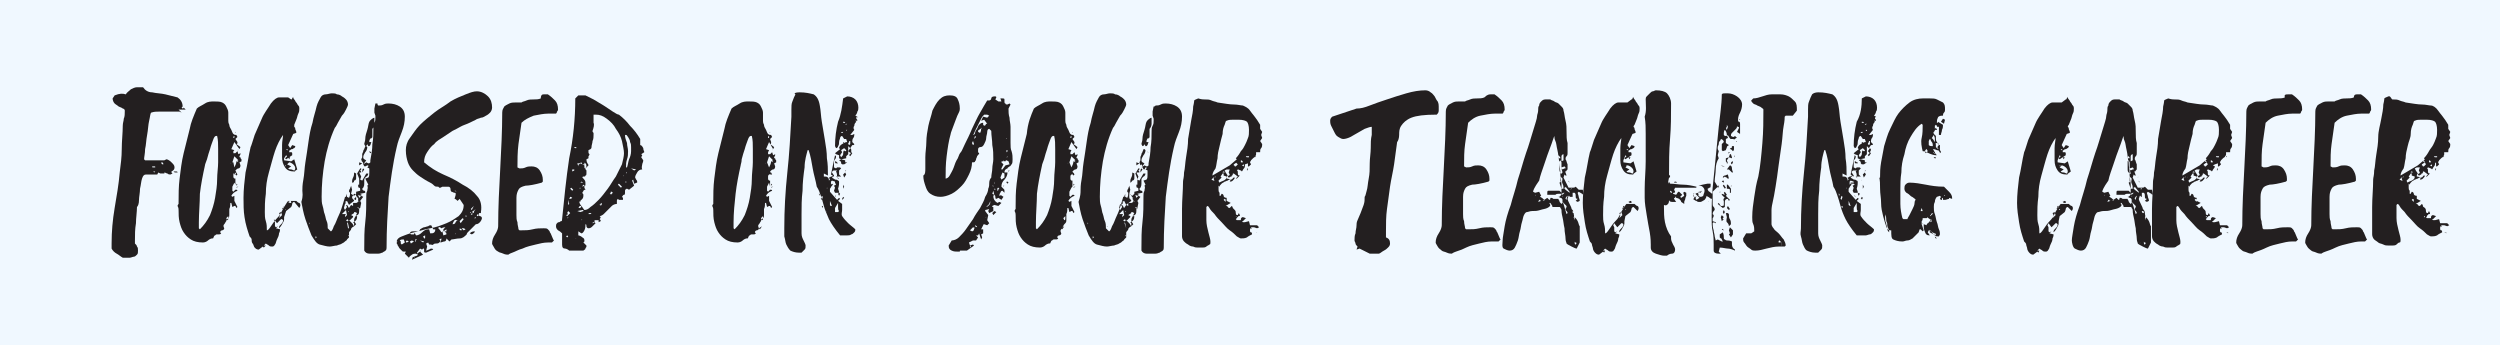
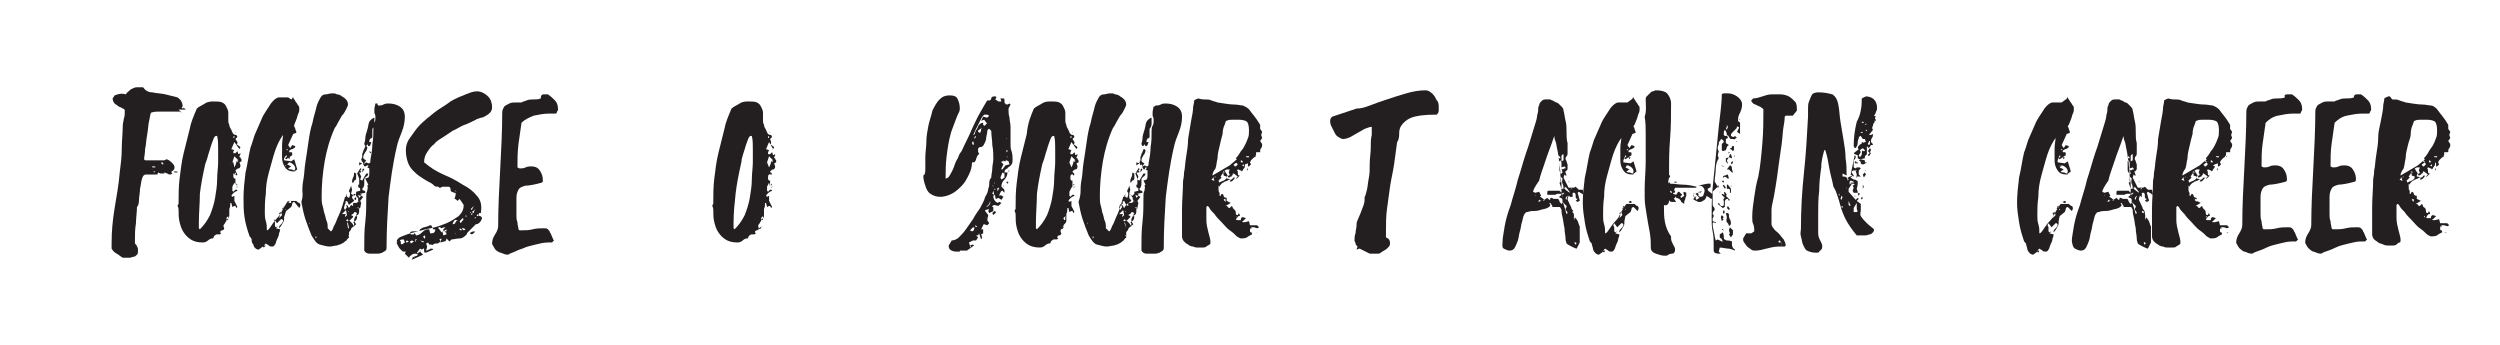
<svg xmlns="http://www.w3.org/2000/svg" version="1.1" id="Layer_1" x="0px" y="0px" viewBox="0 0 246.4 34" style="enable-background:new 0 0 246.4 34;" xml:space="preserve">
  <style type="text/css">
	.st0{fill:#F0F8FF;}
	.st1{enable-background:new    ;}
	.st2{fill:#231F20;}
</style>
-   <rect class="st0" width="246.4" height="34" />
  <g class="st1">
    <path class="st2" d="M12.4,9.3c0.1-0.2,0.3-0.3,0.5-0.5c0.2-0.1,0.4-0.2,0.6-0.2c0.1,0,0.2,0,0.3,0s0.2,0,0.3,0   c0.2,0.3,0.5,0.5,0.9,0.5c0.4,0.1,0.9,0.1,1.3,0.2c0.4,0.1,0.8,0.2,1.2,0.3c0.3,0.2,0.5,0.5,0.5,0.9l-0.1,0.1l0.1,0.1   c0,0,0.1,0,0.1-0.1l0.2,0.2c-0.1,0-0.2,0-0.3,0c-0.1,0-0.2,0-0.3,0h-0.1l0.3,0.3L17.7,11c-0.3,0-0.5,0-0.6,0s-0.3,0-0.4,0   s-0.3,0-0.4,0c-0.2,0-0.4,0-0.6,0c-0.3,0-0.5,0-0.8,0.1c-0.1,0.1-0.1,0.4-0.2,0.8c-0.1,0.4-0.1,0.9-0.2,1.4c-0.1,0.5-0.1,1-0.2,1.4   c0,0.4-0.1,0.8-0.1,1l0.1,0.1h1.9l0.2-0.1c0.1,0,0.3,0.1,0.5,0.3s0.3,0.3,0.3,0.5s-0.1,0.3-0.3,0.4c0,0,0,0,0,0.1c0,0,0,0,0.1,0.1   l-0.2,0.1c-0.1,0-0.2,0-0.3-0.1c-0.1,0-0.2-0.1-0.3-0.1v0.1c-0.1,0-0.2,0-0.2,0c-0.1,0-0.1,0-0.2,0L15.6,17l-0.1,0.2h-1.1   c-0.2,0-0.3,0.1-0.4,0.4c-0.1,0.3-0.1,0.6-0.2,1c0,0.4-0.1,0.8-0.1,1.1c0,0.4-0.1,0.6-0.2,0.7c0,0.5-0.1,1.1-0.1,1.6   c-0.1,0.6-0.1,1.1-0.1,1.7V24c0.1,0.1,0.2,0.2,0.2,0.3c0.1,0.1,0.1,0.2,0.1,0.4c0,0.2,0,0.3-0.1,0.4s-0.2,0.2-0.3,0.2   s-0.3,0.1-0.4,0.1c-0.1,0-0.3,0-0.4,0h-0.3c-0.2-0.1-0.4-0.3-0.6-0.4s-0.4-0.3-0.5-0.5V24c0-1.2,0.1-2.3,0.3-3.5s0.4-2.3,0.5-3.5   c0.1-0.8,0.2-1.5,0.2-2.3s0.1-1.6,0.1-2.3c0-0.3,0.1-0.5,0.1-0.7c0.1-0.2,0.1-0.5,0.1-0.8c0-0.1-0.1-0.2-0.2-0.2   c-0.1-0.1-0.2-0.1-0.4-0.2c-0.1-0.1-0.3-0.2-0.4-0.3c-0.1-0.1-0.2-0.3-0.2-0.5l0.2-0.3C11.8,9.2,12.1,9.2,12.4,9.3z M15.3,16.5   c0-0.1,0-0.1-0.1-0.1s-0.1,0-0.2,0c0,0.1,0,0.1,0.1,0.1C15.2,16.5,15.2,16.5,15.3,16.5z M15.2,17l0.1-0.1h-0.2L15.2,17z M16.1,16.2   c0-0.1,0-0.1-0.1-0.2c0,0,0,0-0.1,0C15.9,16.2,16,16.2,16.1,16.2z M17.5,17c-0.1,0-0.1,0-0.2,0s-0.1,0-0.2-0.1h0.1c0,0,0.1,0,0.2,0   S17.5,17,17.5,17z M17.9,10.8L17.9,10.8C18,10.7,18,10.7,17.9,10.8C17.9,10.7,17.9,10.7,17.9,10.8L17.9,10.8z" />
  </g>
  <g class="st1">
    <path class="st2" d="M19.4,10.7c0.2-0.2,0.5-0.3,0.8-0.5s0.6-0.2,0.9-0.2s0.6,0,0.8,0.1c0.2,0.1,0.3,0.2,0.4,0.4s0.2,0.4,0.2,0.6   s0,0.5,0,0.8c0,0.1,0,0.2,0.1,0.4c0,0.2,0.1,0.3,0.2,0.5s0.1,0.3,0.2,0.4c0.1,0.1,0.2,0.1,0.3,0.1l0.1,0.2l-0.2,0.2l0.2,0.3v0.1   c0,0,0,0.1-0.1,0.1l0.4,0.3l-0.1,0.2L23.1,14l0,0l-0.3,0.7l0.3,0.1L23,14.9v0.2h0.2l0.2-0.2l0.1,0.3l0.2-0.1v0.1l-0.1,0.2   c0,0.1,0,0.1,0.1,0.1c0,0.1,0,0.1,0.1,0.2c0,0.1,0,0.2,0,0.2L23.6,16l0.1,0.3c0,0.2-0.1,0.3-0.2,0.3s-0.2,0.1-0.3,0.2l0.1,0.2   c-0.1,0-0.1,0.1-0.2,0.1c0-0.1-0.1,0-0.1,0.1s0,0.1,0,0.2s0,0.1,0.1,0.2h0.1c0,0.1,0,0.2,0,0.3c0,0.1,0,0.2,0,0.3l0,0L23.1,18   l-0.2,0.4c0,0.1,0,0.1,0,0.2s0,0.1,0,0.2l0.1,0.1l0.2-0.2h0.1c0,0,0.1,0,0.1,0.1l0,0c-0.3,0.1-0.5,0.3-0.6,0.5l-0.1-0.1l0.2,0.2   l0.2-0.1v0.5l0.3,0.6l-0.1,0.1l-0.1-0.2h-0.1l-0.2,0.1l0,0L22.8,20h-0.1c0,0.2,0,0.4-0.1,0.6c0,0.2,0,0.4,0,0.6   c0,0.1,0,0.2-0.1,0.3c-0.1,0.1-0.2,0.2-0.2,0.3c-0.1,0.1-0.1,0.2-0.2,0.3s-0.1,0.2,0,0.4c0,0.1-0.1,0.2-0.2,0.2s-0.2,0.1-0.2,0.2   l0.1,0.1c-0.1,0.1-0.1,0.1-0.2,0.1s-0.1,0-0.2,0s-0.1,0-0.2,0.1c-0.1,0-0.1,0.1-0.2,0.3h-0.1c-0.1,0-0.3,0.1-0.4,0.2   s-0.3,0.2-0.5,0.2c-0.5,0-0.9-0.1-1.2-0.3s-0.5-0.4-0.7-0.7s-0.3-0.6-0.4-1s-0.1-0.8-0.1-1.2c0-0.1,0-0.2-0.1-0.4   c0-0.1,0.1-0.2,0.1-0.2v-0.2c0-0.7,0-1.5,0.1-2.3s0.2-1.7,0.4-2.5c0.2-0.8,0.4-1.6,0.6-2.4C18.8,12.1,19.1,11.4,19.4,10.7z    M19.6,21.9v0.6l0.1,0.1l0,0c0.4-0.4,0.7-0.8,1-1.4c0.2-0.5,0.4-1.1,0.5-1.7s0.2-1.2,0.2-1.8c0-0.6,0.1-1.2,0.1-1.7   c0-0.4,0-0.9,0-1.3c0-0.5,0-0.9-0.1-1.3h-0.1c-0.1,0-0.2,0.1-0.3,0.4c-0.1,0.3-0.2,0.5-0.3,0.9c-0.1,0.3-0.2,0.6-0.3,1   c-0.1,0.3-0.2,0.5-0.2,0.6c-0.2,0.9-0.4,1.9-0.5,2.8C19.7,20,19.6,21,19.6,21.9z M22.1,22.5l0.3-0.2L22.1,22.5L22.1,22.5z    M22.3,21.5l0.1,0.2c0.1,0,0.1-0.1,0.1-0.2s0-0.1,0-0.2L22.3,21.5z M22.8,16.1L22.8,16.1L22.8,16.1C22.7,16,22.7,16.1,22.8,16.1   L22.8,16.1z M22.8,21.1L22.8,21.1L22.8,21.1V21V21.1L22.8,21.1L22.8,21.1z M22.9,16H23l0.1,0.5c0.1-0.2,0.2-0.4,0.2-0.6   c0,0,0.1,0,0.2,0.1l-0.1-0.2l0,0c0,0,0,0,0.1,0l-0.4-0.4L22.9,16z M23,13.6c0.1,0,0.1,0,0.1-0.1v-0.1C23,13.4,23,13.5,23,13.6z    M23.1,17.2L23.1,17.2c-0.1-0.1,0-0.1,0-0.1C23.2,17.1,23.2,17.1,23.1,17.2C23.2,17.2,23.2,17.2,23.1,17.2z M23.2,13.1   C23.2,13.1,23.1,13.1,23.2,13.1c-0.1-0.1,0-0.1,0-0.1S23.2,13,23.2,13.1L23.2,13.1z M23.2,17.2l0.1-0.2l0.1,0.2l-0.1,0.1l0,0   L23.2,17.2L23.2,17.2z M23.3,18.3v-0.2l0.1,0.1L23.3,18.3L23.3,18.3L23.3,18.3z M23.3,18.5c0-0.1,0.1-0.1,0.2-0.1L23.3,18.5   L23.3,18.5L23.3,18.5z M23.4,14.8L23.4,14.8c0.1-0.1,0.1,0,0.1,0H23.4z M23.6,14.8L23.6,14.8L23.6,14.8L23.6,14.8z" />
-     <path class="st2" d="M28.7,9.8c0,0,0.1,0,0.1-0.1s0.1-0.1,0.1-0.1V9.5c0,0.1,0,0.2,0.1,0.3s0.1,0.2,0.2,0.3s0.1,0.2,0.2,0.3   s0.1,0.2,0.1,0.3c0,0.2,0,0.3-0.1,0.5s-0.1,0.4-0.2,0.6c-0.1,0.2-0.1,0.3-0.2,0.5c0,0.1,0,0.2,0,0.2c0.1,0.1,0.1,0.1,0.1,0.2   c0,0.1,0.1,0.2,0.1,0.3v0.1l-0.3,0.1l-0.5,1.1l0.2,0.3l0.2-0.3l0.3,0.1c0,0.1,0,0.1-0.1,0.2c-0.1,0-0.1,0.1-0.2,0.1s-0.1,0-0.2,0.1   c-0.1,0-0.1,0.1-0.1,0.2h0.2c0,0,0.1,0,0.1,0.1s0,0.1,0,0.2l-0.6,0.4l-0.1-0.1l0.2-0.2l-0.1-0.1L28,15.6v0.2l0.7,0.1l0.3-0.2l0.3,1   L29,16.9c0-0.1,0.1-0.2,0.1-0.3c0-0.2-0.1-0.3-0.2-0.4S28.6,16,28.5,16l-0.2,0.2l0.4,0.2l0,0l-0.3,0.2c0.1,0.1,0.2,0.1,0.3,0.1   c0.1,0,0.2,0.1,0.3,0.1l0.1,0.1H29c-0.4,0-0.7-0.1-0.9-0.4c-0.2-0.3-0.3-0.6-0.3-1s0-0.8,0-1.2s0.1-0.8,0.1-1l0,0l0,0   c-0.3,0.4-0.6,1-0.8,1.6s-0.4,1.4-0.6,2.1c-0.2,0.7-0.3,1.4-0.3,2.1c-0.1,0.7-0.1,1.3-0.1,1.8c0,0.3,0,0.6,0.1,0.9s0.1,0.6,0.1,0.9   c0.1,0,0.2-0.1,0.4-0.4c0.2-0.3,0.4-0.6,0.7-0.9s0.4-0.7,0.6-1s0.3-0.5,0.4-0.6c0.1,0,0.2,0,0.3,0c0.1,0,0.2,0,0.3,0h0.2   c0.1,0.1,0.2,0.2,0.3,0.2c0.1,0.1,0.1,0.1,0.1,0.3l-0.1,0.2L29,19.9c-0.1,0-0.2,0.1-0.2,0.2s-0.1,0.3-0.1,0.3l-0.5,0.4L28,21.4v0.1   v0.1c0,0.2-0.1,0.3-0.2,0.5s-0.2,0.3-0.3,0.4v-0.1c0-0.1,0.1-0.2,0.2-0.3c0.1-0.1,0.2-0.2,0.2-0.4l-0.1-0.1h-0.1L27.3,22l0,0l0,0   L27,21.6l0,0.1l0.1,0.2v0.4l0.1,0.1l0.2-0.1l-0.2,0.2l0.4,0.1c0,0.1,0,0.2-0.1,0.4c0,0.2-0.1,0.4-0.2,0.6s-0.1,0.4-0.2,0.5   c-0.1,0.2-0.2,0.2-0.3,0.2c-0.1,0-0.2,0-0.3-0.1s-0.2-0.1-0.3-0.2L26,24.2h0.2L26,24.4l-0.1-0.1l0,0l-0.4,0.3   c-0.2,0-0.3-0.1-0.4-0.2C25,24.3,25,24.1,24.9,24s-0.1-0.3-0.1-0.4s-0.1-0.2-0.2-0.3c-0.2-0.6-0.4-1.2-0.5-1.9   C24,20.8,24,20.1,24,19.5c0-0.8,0.1-1.7,0.2-2.5c0.2-0.8,0.3-1.7,0.5-2.5c0.1-0.2,0.2-0.6,0.4-1.2c0.2-0.5,0.5-1.1,0.7-1.6   s0.6-1,0.9-1.5c0.3-0.4,0.6-0.6,0.8-0.6h0.9L28.7,9.8L28.7,9.8z M27.3,22L27.3,22L27.3,22L27.3,22L27.3,22L27.3,22z M27.5,21   l0.1,0.2l-0.1,0.3l0.3-0.3l-0.1-0.3L27.5,21L27.5,21z M27.8,20.6L27.8,20.6c0.1,0,0.1,0,0.1-0.1s0.1-0.1,0.1-0.2l0,0L27.8,20.6z    M28.1,20.7L28.1,20.7L28.1,20.7L28.1,20.7z M28.1,20.7L28.1,20.7C28.1,20.7,28.1,20.6,28.1,20.7c0.1-0.1,0-0.1,0-0.1   S28.1,20.6,28.1,20.7L28.1,20.7L28.1,20.7z M28.1,20.1L28.1,20.1L28.1,20.1L28.1,20.1L28.1,20.1z M28.1,16.4l0.1-0.1h-0.1V16.4z    M28.2,14.7l0.1,0.1h0.1l-0.1-0.1H28.2L28.2,14.7L28.2,14.7z M28.5,15.7l-0.1-0.2h0.2L28.5,15.7z M28.4,19.9   c0.1,0.1,0.1,0.1,0.3,0.1v-0.1c0-0.1-0.1-0.1-0.1-0.1L28.4,19.9z" />
+     <path class="st2" d="M28.7,9.8c0,0,0.1,0,0.1-0.1s0.1-0.1,0.1-0.1V9.5c0,0.1,0,0.2,0.1,0.3s0.1,0.2,0.2,0.3s0.1,0.2,0.2,0.3   s0.1,0.2,0.1,0.3c0,0.2,0,0.3-0.1,0.5s-0.1,0.4-0.2,0.6c-0.1,0.2-0.1,0.3-0.2,0.5c0,0.1,0,0.2,0,0.2c0.1,0.1,0.1,0.1,0.1,0.2   c0,0.1,0.1,0.2,0.1,0.3v0.1l-0.3,0.1l-0.5,1.1l0.2,0.3l0.2-0.3l0.3,0.1c0,0.1,0,0.1-0.1,0.2c-0.1,0-0.1,0.1-0.2,0.1s-0.1,0-0.2,0.1   c-0.1,0-0.1,0.1-0.1,0.2h0.2c0,0,0.1,0,0.1,0.1s0,0.1,0,0.2l-0.6,0.4l-0.1-0.1l0.2-0.2l-0.1-0.1L28,15.6v0.2l0.7,0.1l0.3-0.2l0.3,1   L29,16.9c0-0.1,0.1-0.2,0.1-0.3c0-0.2-0.1-0.3-0.2-0.4S28.6,16,28.5,16l-0.2,0.2l0.4,0.2l0,0l-0.3,0.2c0.1,0.1,0.2,0.1,0.3,0.1   c0.1,0,0.2,0.1,0.3,0.1l0.1,0.1H29c-0.4,0-0.7-0.1-0.9-0.4c-0.2-0.3-0.3-0.6-0.3-1s0-0.8,0-1.2s0.1-0.8,0.1-1l0,0l0,0   c-0.3,0.4-0.6,1-0.8,1.6s-0.4,1.4-0.6,2.1c-0.2,0.7-0.3,1.4-0.3,2.1c-0.1,0.7-0.1,1.3-0.1,1.8c0,0.3,0,0.6,0.1,0.9s0.1,0.6,0.1,0.9   c0.1,0,0.2-0.1,0.4-0.4c0.2-0.3,0.4-0.6,0.7-0.9s0.4-0.7,0.6-1s0.3-0.5,0.4-0.6c0.1,0,0.2,0,0.3,0c0.1,0,0.2,0,0.3,0h0.2   c0.1,0.1,0.2,0.2,0.3,0.2c0.1,0.1,0.1,0.1,0.1,0.3l-0.1,0.2L29,19.9c-0.1,0-0.2,0.1-0.2,0.2s-0.1,0.3-0.1,0.3l-0.5,0.4L28,21.4v0.1   v0.1c0,0.2-0.1,0.3-0.2,0.5s-0.2,0.3-0.3,0.4v-0.1c0-0.1,0.1-0.2,0.2-0.3c0.1-0.1,0.2-0.2,0.2-0.4l-0.1-0.1h-0.1L27.3,22l0,0l0,0   L27,21.6l0,0.1l0.1,0.2v0.4l0.1,0.1l0.2-0.1l-0.2,0.2l0.4,0.1c0,0.1,0,0.2-0.1,0.4c0,0.2-0.1,0.4-0.2,0.6s-0.1,0.4-0.2,0.5   c-0.1,0.2-0.2,0.2-0.3,0.2c-0.1,0-0.2,0-0.3-0.1s-0.2-0.1-0.3-0.2L26,24.2h0.2L26,24.4l-0.1-0.1l0,0l-0.4,0.3   c-0.2,0-0.3-0.1-0.4-0.2C25,24.3,25,24.1,24.9,24s-0.1-0.3-0.1-0.4s-0.1-0.2-0.2-0.3c-0.2-0.6-0.4-1.2-0.5-1.9   C24,20.8,24,20.1,24,19.5c0-0.8,0.1-1.7,0.2-2.5c0.2-0.8,0.3-1.7,0.5-2.5c0.1-0.2,0.2-0.6,0.4-1.2c0.2-0.5,0.5-1.1,0.7-1.6   s0.6-1,0.9-1.5c0.3-0.4,0.6-0.6,0.8-0.6h0.9L28.7,9.8L28.7,9.8z M27.3,22L27.3,22L27.3,22L27.3,22L27.3,22L27.3,22z M27.5,21   l0.1,0.2l-0.1,0.3l0.3-0.3l-0.1-0.3L27.5,21L27.5,21z M27.8,20.6L27.8,20.6c0.1,0,0.1,0,0.1-0.1s0.1-0.1,0.1-0.2l0,0L27.8,20.6z    M28.1,20.7L28.1,20.7L28.1,20.7L28.1,20.7z M28.1,20.7L28.1,20.7C28.1,20.7,28.1,20.6,28.1,20.7c0.1-0.1,0-0.1,0-0.1   S28.1,20.6,28.1,20.7L28.1,20.7L28.1,20.7z M28.1,20.1L28.1,20.1L28.1,20.1L28.1,20.1L28.1,20.1z M28.1,16.4l0.1-0.1h-0.1V16.4z    M28.2,14.7l0.1,0.1h0.1l-0.1-0.1H28.2L28.2,14.7z M28.5,15.7l-0.1-0.2h0.2L28.5,15.7z M28.4,19.9   c0.1,0.1,0.1,0.1,0.3,0.1v-0.1c0-0.1-0.1-0.1-0.1-0.1L28.4,19.9z" />
    <path class="st2" d="M29.8,18.8c0-0.2,0-0.6,0.1-1.1s0.1-1.1,0.2-1.7c0.1-0.6,0.2-1.3,0.3-2c0.1-0.7,0.2-1.3,0.4-1.9   c0.1-0.6,0.3-1.1,0.4-1.6c0.1-0.4,0.3-0.7,0.4-0.9s0.3-0.3,0.5-0.3s0.4-0.1,0.6-0.1c0.2,0,0.4,0,0.5,0.1c0.2,0,0.4,0.1,0.5,0.2   c0.2,0.1,0.3,0.2,0.4,0.3c0.1,0.1,0.2,0.3,0.2,0.5c0,0.1-0.1,0.3-0.2,0.5c-0.1,0.2-0.2,0.4-0.4,0.6c-0.1,0.2-0.3,0.5-0.4,0.7   c-0.1,0.2-0.2,0.4-0.3,0.5c-0.5,1.1-0.8,2.2-1,3.3c-0.2,1.2-0.3,2.3-0.3,3.5c0,0.3,0,0.6,0.1,0.9s0.1,0.6,0.2,0.8   c0.1,0.3,0.1,0.5,0.2,0.7s0.1,0.5,0.1,0.7l0.3,0.3c0.1,0,0.2-0.2,0.3-0.5c0.2-0.3,0.3-0.7,0.5-1.1s0.3-0.8,0.4-1.1   c0.1-0.4,0.2-0.6,0.2-0.7h0.1l0.1-0.3v0.3l0.2,0.1c0.1-0.2,0.1-0.3,0.1-0.5l-0.1-0.1c0-0.1,0-0.2,0.1-0.3c0-0.1,0.1-0.2,0.1-0.3   l0,0l0.1,0.4l-0.1,0.4l0.3,0.2l0.2-0.2V19v-0.1l0.4-0.1v-0.1c0-0.1,0-0.2-0.1-0.2s-0.1-0.1-0.1-0.2s0-0.1,0-0.1h0.1   c0-0.1,0-0.2,0-0.3c0-0.1,0-0.2,0-0.3l-0.2-0.5l0,0l0.3-0.5c0,0,0,0,0.1,0c0,0,0,0,0,0.1l-0.1,0.1c0.1,0.1,0.1,0.1,0.1,0.2l-0.2,0   l0.2,0.4l-0.1,0.3l0.2,0.1l0.4-0.7h0.2c0,0.1-0.1,0.3-0.2,0.3c-0.1,0.1-0.2,0.2-0.2,0.3c0,0.1,0,0.3,0,0.4s0,0.2-0.1,0.4l-0.1,0.1   c0,0.1,0.1,0.2,0.2,0.2S36,18.9,36,19l-0.5,0.1c0.1,0.1,0.1,0.1,0.2,0.1l0,0l-0.2,0.1l-0.2-0.1l0.1,0.3l0.2-0.2l0.2,0.1l-0.3,0.4   l0.1,0.2l-0.1,0.5c-0.1,0-0.1,0.1-0.1,0.1s0,0.1,0,0.2c0,0.3-0.1,0.4-0.4,0.5l0,0h0.2l0,0c0,0.3-0.1,0.5-0.4,0.6l0.1,0.1v0.3   c-0.2,0.1-0.3,0.2-0.3,0.3s-0.1,0.1-0.2,0.3v0.5c-0.1,0.1-0.1,0.1-0.2,0.2c0,0.1-0.1,0.1-0.2,0.2c-0.1,0.1-0.1,0.1-0.3,0.2   c-0.1,0.1-0.3,0.1-0.5,0.2c-0.2,0-0.5,0.1-0.7,0.1c-0.3,0-0.6-0.1-1-0.2c-0.3-0.1-0.5-0.4-0.8-0.9c-0.2-0.5-0.4-1-0.6-1.6   s-0.3-1.2-0.4-1.7C29.9,19.3,29.8,19,29.8,18.8z M30.5,22.1L30.5,22.1c0.1-0.1,0-0.1,0-0.2V22.1z M31.1,23.5L31.1,23.5L31.1,23.5   c0.1-0.1,0.1-0.1,0.1-0.1s0-0.1-0.1-0.1V23.5z M32.5,22.4v-0.1h0.1C32.5,22.3,32.5,22.3,32.5,22.4z M33.7,21.1H34h0.1   C34,21.2,34,21.3,34,21.4l0.2-0.2l-0.1-0.5l0,0L33.7,21.1z M33.7,21.6L33.7,21.6L33.7,21.6v-0.2V21.6z M34.7,19.4   c0,0.1,0,0.2,0.1,0.2c0,0.1,0.1,0.1,0.1,0.2l-0.4,0.3l-0.1,0.1l-0.2-0.4L34,19.9l0.1,0.1l-0.2,0.2l0.1-0.1l-0.1,0.4l0.1,0.2   l0.2-0.3l-0.1-0.2l0,0c0.1,0,0.2,0.1,0.2,0.1c0,0.1,0,0.1,0.1,0.2l0.2-0.3l0.2,0.1V20c0.1,0,0.2,0,0.3,0s0.2-0.1,0.2-0.2l0.1,0.1   l0,0c0-0.1,0-0.1-0.1-0.1v-0.3c-0.1,0-0.1-0.1-0.2-0.2c0-0.1-0.1-0.2-0.2-0.2L34.7,19.4z M34,22.2L34,22.2l0.1-0.1L34,22.2L34,22.2   z M34.9,21l-0.3,0.2l0.2,0.1v0.1l-0.3,0.3h-0.1c-0.1,0-0.1,0-0.1-0.1l-0.2,0.1l0.1,0.1h0.1c0,0,0-0.1,0.1-0.1   c0.1,0.1,0.2,0.2,0.3,0.3c0.1,0.1,0.1,0.2,0.2,0.3l0.2-0.2l0,0l-0.2-0.3c0-0.1,0-0.3,0.1-0.4s0.1-0.3,0.2-0.4L35,20.9h-0.1V21z    M34.4,22.5L34.3,22l-0.1-0.1l0.1,0.6H34.4z M34.3,20.8c0,0.1,0,0.1,0.1,0.1L34.3,20.8v-0.1V20.8z M34.3,23.3l0.1-0.1h-0.1V23.3z    M34.7,22.9L34.7,22.9L34.7,22.9L34.7,22.9C34.7,23,34.7,23,34.7,22.9z M34.7,18c0-0.2,0-0.3,0.1-0.5s0.1-0.3,0.1-0.5l0,0l0,0   l0.2,0.1v0.5c0,0.1-0.1,0.2-0.2,0.2C34.9,18,34.8,18,34.7,18z M34.9,18.1L34.9,18.1L34.9,18.1L34.9,18.1L34.9,18.1z M34.9,19.6   l0.2-0.2v0.1v0.1c0,0.1,0,0.1-0.1,0.1l0,0L34.9,19.6L34.9,19.6z M35.1,19.1h0.2H35.1L35.1,19.1z M35.4,20.6c0-0.1-0.1-0.2-0.2-0.2   C35.3,20.5,35.4,20.6,35.4,20.6z M35.4,16.3V16l0.3,0.1L35.4,16.3L35.4,16.3z M37.3,10.4c0.2,0,0.3,0,0.5-0.1s0.3-0.1,0.5-0.1   c0.4,0,0.8,0.1,1.1,0.3s0.5,0.5,0.5,1s-0.1,1-0.3,1.5s-0.4,1-0.5,1.5c-0.4,1.7-0.6,3.3-0.8,4.9c-0.1,1.6-0.2,3.2-0.2,5   c0,0.1,0,0.2-0.1,0.3c-0.1,0.1-0.2,0.1-0.3,0.2c-0.1,0-0.2,0.1-0.4,0.1s-0.2,0-0.3,0c-0.2,0-0.4,0-0.6,0c-0.2,0-0.4-0.1-0.5-0.3   v-0.3c0-0.8,0-1.7,0.1-2.5s0.1-1.7,0.1-2.6c0-0.2,0-0.3,0.1-0.5c0-0.2,0.1-0.3,0-0.5l0.1-0.1L36,17.6l0.3-0.1   c0.1-0.1,0.1-0.3,0.1-0.5v-0.4l-0.2-0.1l0.1-0.1v-0.1h-0.1L36,16.4c-0.1,0-0.1,0-0.2-0.2c0-0.2-0.1-0.3-0.1-0.3V16l-0.1-0.3   l0.1-0.2c0-0.1,0-0.2,0-0.3s0.1-0.2,0.1-0.3s0.1-0.2,0.1-0.2c0-0.1,0.1-0.2,0.1-0.3h0.1l0.1,0.1c0,0.2-0.1,0.4-0.2,0.5   c-0.1,0.2-0.2,0.3-0.2,0.5c0,0.1,0,0.1,0.1,0.2c0.1,0,0.1,0.1,0.2,0.1l-0.3,0.4l0.3-0.2l0.2,0.1c0.1,0,0.1,0,0.2-0.1   c0-0.1,0-0.1,0-0.2c0.1-0.5,0.2-1.1,0.2-1.6c0.1-0.5,0.1-1.1,0.1-1.6c0-0.2,0-0.3,0.1-0.5s0.1-0.3,0.1-0.5v-0.2l-0.1-0.3   c0-0.1,0-0.1,0-0.1v-0.1v-0.1v-0.1l0.1-0.5c0.1,0,0.1,0,0.2,0C37.2,10.4,37.3,10.4,37.3,10.4z M35.7,17c0-0.2,0-0.3,0.1-0.4l0,0   l0,0l0.1,0.1l0,0L35.7,17z M35.7,18.2L35.7,18.2L35.7,18.2l0.1-0.1l0,0l0,0L35.7,18.2z M36.9,11.6c0,0.2,0,0.4,0,0.6   s-0.1,0.4-0.2,0.5c0,0.1,0,0.3,0,0.4c0,0.1,0,0.2,0,0.4c0,0,0,0.1-0.1,0.1c0,0.1-0.1,0.1-0.1,0c0,0.1-0.1,0.2-0.1,0.3V14h0.2   l-0.1,0.3c0,0,0,0-0.1,0.1c0,0,0,0-0.1,0l0,0l-0.1-0.2l0,0c0,0.1-0.1,0.2-0.2,0.2l-0.1-0.2c0-0.1,0.1-0.3,0.1-0.5   c0-0.3,0.1-0.6,0.2-0.9c0.1-0.3,0.1-0.6,0.2-0.8S36.8,11.6,36.9,11.6z M36.3,16L36.3,16C36.3,15.9,36.3,15.9,36.3,16L36.3,16   L36.3,16z M36.5,14.4L36.5,14.4L36.5,14.4L36.5,14.4z M36.5,15.1L36.5,15.1c-0.1-0.1-0.1-0.2-0.1-0.2l0.2,0.1L36.5,15.1   C36.6,15.1,36.6,15.1,36.5,15.1z M36.5,14.8L36.5,14.8L36.5,14.8C36.6,14.8,36.6,14.8,36.5,14.8z" />
  </g>
  <g class="st1">
    <path class="st2" d="M40,14.8c0-0.4,0.1-0.8,0.4-1.2c0.3-0.4,0.6-0.9,1-1.3c0.4-0.4,0.9-0.8,1.4-1.2s1.1-0.7,1.6-1.1   c0.5-0.3,1-0.5,1.5-0.7S46.7,9,47,9c0.4,0,0.8,0.2,1.1,0.5s0.4,0.7,0.4,1.1c0,0.2-0.1,0.4-0.2,0.5s-0.2,0.2-0.4,0.3   s-0.3,0.2-0.5,0.2c-0.2,0.1-0.4,0.1-0.5,0.2c-0.4,0.2-0.8,0.4-1.1,0.5s-0.6,0.3-0.8,0.4c-0.2,0.1-0.4,0.2-0.4,0.2   c-0.3,0.2-0.6,0.4-0.9,0.6c-0.3,0.2-0.7,0.4-0.9,0.7c-0.3,0.2-0.5,0.5-0.7,0.8s-0.3,0.6-0.3,1c0.6,0.5,1.2,0.9,1.9,1.2   c0.7,0.3,1.3,0.6,1.9,1c0.6,0.3,1.1,0.7,1.4,1.1c0.4,0.4,0.5,1,0.4,1.6V21h-0.1c-0.1,0-0.1,0-0.1,0.1s0,0.2,0.1,0.2   s0.2,0.1,0.2,0.2s-0.1,0.3-0.2,0.4c-0.1,0.1-0.2,0.2-0.4,0.2c0,0-0.1,0.1-0.2,0.2c-0.1,0.1-0.2,0.2-0.3,0.3s-0.2,0.2-0.3,0.3   C46,23,46,23.1,46,23.1c-0.2,0.2-0.4,0.4-0.7,0.4s-0.6,0.1-0.8,0.1l-0.2,0.2L44,23.5c0,0.2-0.1,0.3-0.2,0.3c-0.1,0-0.3,0.1-0.4,0.1   c0-0.1,0.1-0.2,0.1-0.3v-0.1l-0.2,0.1l0.1,0.1l0,0c0,0.1,0,0.1-0.1,0.2S43.1,24,43,24s-0.2,0-0.3,0.1s-0.2,0-0.2,0h-0.2l-0.1-0.2   L42,24l0.1,0.3L42,24.7c0.1,0,0.2-0.1,0.3-0.1c0.1-0.1,0.2-0.1,0.3-0.1l0.1,0.1L42,24.9c-0.1,0-0.2,0-0.2-0.1s0-0.1,0-0.2   s0-0.1-0.1-0.1l-0.1,0.1l-0.2-0.1l-0.3,0.4V25l0.3-0.2l0.3,0.3l-1.1,0.5l0.1-0.3l0.2,0.1l0,0c0,0,0,0-0.1-0.1l0.3-0.1l0.1-0.1   L41,25c-0.1,0-0.3,0-0.4,0.1s-0.2,0.1-0.3,0.3L39.9,25l0.1-0.2l0,0c0,0,0,0-0.1,0s-0.1,0-0.1,0c-0.1,0-0.1,0-0.2-0.1   c-0.1-0.1-0.1-0.1-0.2-0.2c-0.1-0.1-0.1-0.2-0.2-0.3c0-0.1-0.1-0.2-0.1-0.2c0-0.1,0-0.2,0.1-0.2c0.1-0.1,0.2-0.1,0.2-0.1l0.1,0.1   c0,0,0,0,0,0.1c0,0,0,0,0,0.1c0,0,0,0,0.1,0.1l0.3-0.2l-0.1-0.3h-0.1c-0.1,0-0.2,0-0.3,0.1s-0.2,0.1-0.3,0.1c0-0.2,0.2-0.4,0.5-0.5   s0.7-0.3,1.2-0.4s1-0.3,1.6-0.4s1.1-0.3,1.6-0.5s0.9-0.5,1.2-0.7c0.3-0.3,0.5-0.6,0.5-1.1l-0.4-0.6l-0.2,0.2   c-0.1-0.1-0.2-0.2-0.3-0.2c0.2-0.6,0.1-0.6,0-0.6c-0.1,0-0.2-0.1-0.3-0.1c-0.1-0.1-0.1-0.2-0.1-0.3c0-0.1-0.1-0.2-0.2-0.2   c-0.1,0-0.2,0-0.3,0s-0.2,0-0.3,0l-0.2,0.1h-0.1l-0.1-0.1c-0.2,0-0.3,0-0.4-0.1c-0.1-0.1-0.2-0.2-0.4-0.3c-0.4-0.2-0.7-0.4-1-0.6   s-0.5-0.4-0.7-0.6s-0.4-0.5-0.5-0.8C40.1,15.7,40,15.3,40,14.8z M40,23.8c0,0.1,0.1,0.1,0.1,0.1l0.2-0.1l-0.2-0.1L40,23.8z    M40.4,23.8l0.1,0.2l0,0l0.3-0.2l-0.2-0.1L40.4,23.8z M40.4,24.3L40.4,24.3L40.4,24.3C40.4,24.4,40.4,24.4,40.4,24.3L40.4,24.3z    M41.2,22.8L41.2,22.8c-0.2,0-0.3,0-0.5,0s-0.3,0.1-0.3,0.2l0.1,0.1h0.3c0-0.1,0-0.1,0.1-0.1l0.1,0.2c0.2,0,0.4-0.1,0.6-0.3   c0.2-0.2,0.4-0.3,0.6-0.3h0.1l0.1,0.4c0.2,0,0.3,0,0.4-0.1c0.1-0.1,0.1-0.2,0.1-0.3h-0.2l-0.2-0.4c-0.1,0-0.2,0-0.3,0.1   c-0.1,0-0.3,0.1-0.4,0.1s-0.2,0.1-0.4,0.2C41.4,22.7,41.3,22.8,41.2,22.8z M40.9,23.8c0.1,0,0.1,0,0.1-0.1l0,0   C40.9,23.7,40.9,23.8,40.9,23.8z M41.1,23.6h-0.2c0,0,0,0.1,0.1,0.1C41,23.6,41.1,23.7,41.1,23.6L41.1,23.6z M41.4,24.8   C41.5,24.8,41.5,24.8,41.4,24.8c0.1-0.1,0-0.1,0-0.1C41.4,24.7,41.4,24.7,41.4,24.8L41.4,24.8z M41.7,23.9l0.1-0.1l-0.4-0.1   L41.7,23.9z M41.7,23.3l0.1,0.2c0.1,0,0.1,0,0.1-0.1s0-0.1,0-0.1v-0.1L41.7,23.3z M42.4,24L42.4,24c0-0.1,0-0.1,0-0.1   C42.5,23.9,42.5,23.9,42.4,24C42.5,24,42.5,24,42.4,24z M42.8,22.4L42.8,22.4L42.8,22.4L42.8,22.4z M43.2,22.5   c0.1,0.1,0.2,0.2,0.3,0.4l0.1-0.1H44v-0.2l-0.3,0.2v-0.2l0.2-0.2c-0.1,0-0.2,0-0.4,0.1C43.3,22.3,43.2,22.4,43.2,22.5z M43.7,23.2   L43.7,23.2l0.3-0.1c0-0.1,0-0.2-0.1-0.2c0-0.1-0.1-0.1-0.3-0.1L43.7,23.2L43.7,23.2z M43.9,22.2L43.9,22.2L43.9,22.2l0.1-0.1l0,0   l0,0L43.9,22.2z M44.2,23.1L44.2,23.1L44.2,23.1L44.2,23.1z M44.6,23.3L44.6,23.3L44.6,23.3L44.6,23.3z M44.6,22.1L44.6,22.1   c0.2,0,0.3-0.1,0.3-0.2c0.1-0.1,0.1-0.2,0.3-0.2H45C44.8,21.6,44.7,21.8,44.6,22.1z M45,18.9L45,18.9L45,18.9l-0.1-0.1h-0.1   L45,18.9L45,18.9z M44.9,23.1C45,23.1,45,23.1,44.9,23.1c0.1-0.1,0-0.1,0-0.1V23.1L44.9,23.1z M45.3,22.6c0,0.1,0.1,0.1,0.2,0.1   v-0.1C45.3,22.5,45.3,22.5,45.3,22.6z M45.3,21.8l0.1,0.2l0.3-0.4l-0.1-0.1L45.3,21.8z M45.7,22.7l0.2-0.1c-0.1,0-0.1-0.1-0.2-0.1   c-0.1,0-0.1,0-0.2,0L45.7,22.7z M45.9,21.4l0.1-0.1l-0.1-0.1V21.4z M46,21.7L46,21.7C46,21.8,46,21.8,46,21.7   C46,21.8,46,21.8,46,21.7L46,21.7z M46.3,23c0.1-0.1,0.2-0.2,0.5-0.2c0,0.1-0.1,0.2-0.3,0.3L46.3,23z M46.4,21L46.4,21   c0-0.1,0-0.1,0-0.1C46.3,20.9,46.3,21,46.4,21C46.3,21,46.3,21,46.4,21z M46.4,21.2l0.2-0.1L46.5,21L46.4,21.2z M46.4,19.9   C46.4,19.9,46.5,19.9,46.4,19.9c0-0.1,0-0.1,0-0.1V19.9L46.4,19.9z M46.4,20.6l0.1,0.1l0.2-0.4L46.4,20.6z M46.5,20.9l0.2,0.1   c0-0.2,0.1-0.3,0.2-0.4L46.5,20.9z M46.8,21.6L46.8,21.6l0.1-0.2h-0.1V21.6z M47,21.2L47,21.2c0,0.1,0,0.1,0.1,0.1l0.1-0.1   l-0.1-0.1L47,21.2z M47.1,22.5L47.1,22.5c0-0.1,0-0.1,0-0.1S47.1,22.4,47.1,22.5L47.1,22.5z" />
  </g>
  <g class="st1">
    <path class="st2" d="M53.6,9.3H54c0.3,0.2,0.5,0.4,0.7,0.6c0.2,0.2,0.3,0.5,0.3,0.9c0,0,0,0.1-0.1,0.2c0,0.1-0.1,0.2-0.1,0.2   c-0.1,0-0.3,0-0.4,0c-0.1,0-0.3,0-0.4,0c-0.4,0-0.9,0.1-1.4,0.2c-0.5,0.2-0.9,0.4-1.2,0.7c-0.1,0.7-0.2,1.4-0.3,2.1   C51,15,51,15.8,51,16.5l0.2,0.1c0.2,0,0.4,0,0.6-0.1c0.2-0.1,0.4-0.1,0.6-0.1c0.3,0,0.6,0.1,0.8,0.4s0.3,0.6,0.3,0.9v0.2L53.4,18   c-0.7,0.2-1.3,0.3-1.6,0.3c-0.4,0.1-0.6,0.2-0.7,0.4c-0.1,0.2-0.2,0.4-0.2,0.8s0,0.9,0,1.7c0,0.2,0,0.5,0.1,0.7   c0,0.3,0.1,0.5,0.1,0.7l0.1,0.1h0.2c0.4,0,0.7,0,1.1-0.1c0.4-0.1,0.7-0.1,1.1-0.1c0.2,0,0.3,0,0.4,0.1s0.2,0.2,0.2,0.3   c0.1,0.1,0.1,0.2,0.2,0.4s0.1,0.3,0.2,0.4l-0.2,0.2H54c-0.4,0-0.8,0.1-1.2,0.2s-0.9,0.2-1.3,0.4c-0.4,0.1-0.7,0.3-1,0.4   s-0.4,0.2-0.4,0.2c-0.1,0-0.3,0-0.5-0.1s-0.4-0.1-0.5-0.2c-0.2-0.1-0.3-0.2-0.4-0.4s-0.2-0.3-0.2-0.4c0-0.3,0.1-0.6,0.3-0.9   s0.3-0.6,0.3-0.8c0-1.9,0.1-3.8,0.2-5.6c0.1-1.9,0.2-3.8,0.2-5.6c0-0.3,0.1-0.4,0.2-0.6c0.1-0.1,0.3-0.2,0.5-0.3s0.4-0.1,0.6-0.1   c0.2,0,0.4,0,0.6,0c0.1-0.1,0.3-0.1,0.5-0.2s0.5-0.1,0.7-0.1s0.5,0,0.7-0.1C53.3,9.3,53.5,9.3,53.6,9.3z" />
-     <path class="st2" d="M56.7,9.7L57,9.4h0.7c0.2,0.1,0.4,0.2,0.8,0.4c0.3,0.2,0.7,0.4,1,0.6c0.3,0.2,0.6,0.4,0.9,0.6s0.5,0.3,0.6,0.3   c0.4,0.3,0.8,0.7,1.1,1.1c0.4,0.4,0.7,0.8,1,1.3v0.6c0.1,0,0.2,0.1,0.3,0.3c0,0.2,0.1,0.3,0.1,0.4l-0.3,0.2l0.2,0.2l-0.1-0.1   l-0.1,0.2l0.2,0.3c0,0.2-0.1,0.3-0.1,0.4s-0.1,0.3,0,0.5c-0.2,0-0.4,0.1-0.5,0.3c-0.1,0.2-0.2,0.3-0.2,0.5l0.2,0.4V18   c-0.1,0-0.2,0.1-0.3,0.1l-0.1-0.4l-0.1,0.1l0.2,0.5L62,18.7l-0.2-0.1c-0.1,0-0.2,0.1-0.2,0.2s0,0.1,0,0.2s0,0.2-0.1,0.2   s-0.1,0.1-0.2,0.2l0.1,0.1v0.2H61l-0.1-0.1c-0.1,0.1-0.1,0.1-0.1,0.2s0,0.2,0,0.2v0.1c-0.2,0-0.4,0.1-0.5,0.2s-0.3,0.3-0.4,0.4   c-0.1,0.1-0.3,0.3-0.4,0.4c-0.1,0.1-0.3,0.2-0.4,0.2c0.1,0.1,0.1,0.1,0.1,0.1s0,0.1-0.1,0.2c0,0,0,0,0.1,0.1c0,0,0,0,0,0.1L59,21.9   v-0.2h-0.2c-0.1,0-0.1,0-0.1,0h-0.1v0.1c0,0.1,0,0.1-0.1,0.1S58.4,22,58.4,22l0,0c0.1,0,0.2-0.1,0.2-0.1s0,0,0.1,0.1   c-0.1,0.1-0.2,0.2-0.3,0.3s-0.2,0.2-0.4,0.2c-0.1,0-0.2-0.1-0.2-0.2s0-0.2-0.1-0.2v0.1c0,0.1,0,0.3-0.1,0.5S57.4,23,57.3,23l0,0   L57,22.8c0,0.1,0,0.1,0,0.2s0,0.1,0,0.2c0.1,0,0.3,0.1,0.4,0.2c0.2,0.1,0.2,0.2,0.2,0.4l-0.1,0.1l0,0l0.3,0.3v0.1   c0,0.1-0.1,0.1-0.1,0.2s-0.1,0.1-0.2,0.2c-0.2,0-0.3,0-0.5,0s-0.3,0-0.5,0h-0.4c-0.1-0.1-0.3-0.2-0.4-0.2c-0.2,0-0.3-0.1-0.3-0.4   V23c-0.1-0.1-0.2-0.2-0.4-0.3c-0.1-0.1-0.2-0.2-0.2-0.4c0-0.1,0-0.2,0.1-0.3c0.1-0.1,0.1-0.1,0.2-0.1c0.1,0,0.1-0.1,0.2-0.1   c0.1,0,0.1-0.1,0.1-0.2c0.2-2,0.4-4,0.7-6C56.5,13.7,56.7,11.7,56.7,9.7z M55.9,21l0.1,0.1l0,0l-0.2,0.1l0.1,0.1l0.3-0.3L56,20.8   L55.9,21z M55.8,23.3l0.1,0.1l0,0l0.1-0.1l-0.1-0.1l0,0L55.8,23.3z M55.9,21.5L55.9,21.5c0.1,0,0.1,0,0.1-0.1L55.9,21.5L55.9,21.5z    M56,20.2l0.1-0.1L56,19.7l0,0V20.2z M56.1,18.9L56.1,18.9L56.1,18.9L56.1,18.9L56.1,18.9z M56.1,19.6c0.1,0,0.2,0,0.3-0.1   c0,0-0.1-0.1-0.2-0.1L56.1,19.6z M56.2,18.6l0.2,0.2l0.1-0.1l0,0l0,0l-0.2-0.2L56.2,18.6z M56.4,17.2L56.4,17.2c0-0.1,0-0.1,0-0.1   S56.4,17.1,56.4,17.2L56.4,17.2z M56.4,16.9l0.2-0.1v-0.1h-0.2V16.9z M56.8,14.6v-0.1h-0.2l0,0c0,0,0,0.1,0.1,0.1   C56.8,14.6,56.8,14.6,56.8,14.6z M56.6,19.2L56.6,19.2C56.7,19.2,56.7,19.2,56.6,19.2L56.6,19.2z M56.7,14.8L56.7,14.8   c0-0.1,0-0.1,0-0.1S56.7,14.7,56.7,14.8L56.7,14.8z M56.8,23.5L56.8,23.5c0-0.1,0-0.1,0-0.1S56.8,23.4,56.8,23.5   C56.7,23.4,56.7,23.5,56.8,23.5C56.7,23.5,56.8,23.5,56.8,23.5z M56.9,18.7L56.9,18.7L56.9,18.7L56.9,18.7L56.9,18.7l0.1-0.1   L56.9,18.7z M56.9,20.8l0.3,0.1l0.3-0.1c0-0.1,0-0.1-0.1-0.1L56.9,20.8z M56.9,16.1l0.1,0.3v-0.1c0-0.1,0.1-0.1,0.2-0.2l0.4,0.2   v0.1c0,0,0,0,0,0.1c0,0,0,0.1,0.1,0.1l0.1-0.2c0-0.1,0-0.2-0.1-0.3c-0.1-0.1-0.1-0.1-0.1,0.1h-0.1h-0.1L57.3,16l-0.2,0.1H56.9z    M57,13.4L57,13.4L57,13.4L57,13.4L57,13.4z M57,20.5h0.2l0.1-0.2h-0.1c-0.1,0-0.1,0-0.1,0.1C57.1,20.4,57.1,20.4,57,20.5z    M57.2,18.6L57.2,18.6c0-0.1,0-0.1,0-0.1C57.1,18.5,57.1,18.6,57.2,18.6C57.1,18.6,57.1,18.6,57.2,18.6z M57.2,19.9L57.2,19.9   c0-0.1,0-0.1,0-0.1C57.1,19.8,57.1,19.9,57.2,19.9C57.1,19.9,57.1,19.9,57.2,19.9z M57.2,18h0.3l-0.2-0.1L57.2,18z M58.4,12.9   c0,0.1,0,0.1,0.1,0.2c0,0.1,0,0.1,0,0.2c0,0.2,0,0.4-0.1,0.6c0,0.2-0.1,0.4-0.1,0.6c0,0.1,0,0.1-0.1,0.2L58,14.8c0,0.1,0,0.1,0,0.2   c0,0.1,0,0.1,0.1,0.2c0,0.1-0.1,0.2-0.1,0.2c0,0.1,0,0.1,0,0.2l-0.2,0.1c0,0.1,0,0.2,0.1,0.4c0.1,0.1,0.1,0.2,0.1,0.2l-0.3,0.3   c0,0.1,0,0.1,0.1,0.2c0,0.1,0,0.2,0,0.2c0,0.2,0,0.3-0.1,0.3c0,0.1-0.1,0.1-0.1,0.1h-0.1c0,0-0.1,0-0.1,0.1   c0.2,0.2,0.3,0.3,0.3,0.5c0,0.1,0,0.1,0,0.2s0,0.1-0.1,0.1c0,0,0,0.1,0,0.2s0.1,0.1,0.1,0.2c-0.1,0-0.1,0-0.2,0.1   c0,0.1-0.1,0.1-0.1,0.2s0.1,0.1,0.1,0.2s0,0.3-0.1,0.4s-0.2,0.2-0.3,0.3c0,0.1,0.1,0.3,0.2,0.4c0.1,0.1,0.2,0.3,0.3,0.4   c0.2,0,0.4-0.1,0.6-0.3c0.3-0.2,0.5-0.4,0.8-0.7c0.3-0.3,0.6-0.7,0.9-1.1c0.3-0.4,0.5-0.8,0.8-1.2c0.2-0.4,0.4-0.8,0.6-1.2   c0.1-0.4,0.2-0.8,0.2-1.1s-0.1-0.7-0.2-1.2c-0.1-0.4-0.3-0.8-0.6-1.2c-0.2-0.4-0.5-0.7-0.9-1s-0.7-0.4-1.1-0.4h-0.2   c0,0.3,0,0.6,0,0.8C58.6,12.3,58.5,12.6,58.4,12.9L58.4,12.9z M57.3,19.2C57.3,19.2,57.3,19.1,57.3,19.2   C57.3,19.1,57.3,19.1,57.3,19.2L57.3,19.2C57.2,19.1,57.2,19.2,57.3,19.2z M57.3,21.7L57.3,21.7c0.1,0,0.1-0.1,0-0.1   C57.4,21.6,57.3,21.7,57.3,21.7z M57.4,24.3L57.4,24.3L57.4,24.3l-0.1-0.1L57.4,24.3L57.4,24.3L57.4,24.3z M57.4,18.4l0.2-0.1l0,0   l-0.1-0.1l0,0C57.5,18.2,57.4,18.3,57.4,18.4z M57.5,15.1L57.5,15.1L57.5,15.1L57.5,15.1C57.6,15.1,57.5,15.1,57.5,15.1z M58,21.1   c0.1,0,0.1,0,0.2,0l0.1-0.1c-0.1,0-0.1,0-0.2,0C58,21,58,21.1,58,21.1z M59.1,20.2L59.1,20.2c0.1,0.1,0.2,0,0.2,0   c0-0.1,0-0.1,0-0.2c0,0-0.1,0-0.1,0.1S59.1,20.1,59.1,20.2z M59.2,21C59.2,21,59.3,21,59.2,21c0-0.1,0-0.1,0-0.1V21L59.2,21z    M59.3,20L59.3,20l0.3-0.2L59.3,20z M60.2,19.2L60.2,19.2l0.2-0.2l-0.1-0.1h-0.1c0,0.1,0,0.1-0.1,0.2   C60.2,19.1,60.2,19.1,60.2,19.2z M60.4,20.7C60.4,20.7,60.3,20.7,60.4,20.7c0-0.1,0-0.1,0-0.1S60.4,20.6,60.4,20.7L60.4,20.7z    M60.9,18.2l0.3,0.3l0.1-0.1L61,18.1L60.9,18.2z M61.5,17.4v-0.1h-0.1C61.5,17.3,61.5,17.4,61.5,17.4z M61.9,14.9   c0,0.3,0,0.5-0.1,0.8s-0.1,0.5-0.1,0.8h0.1c0.1-0.3,0.1-0.5,0.2-0.8c0.1-0.2,0.2-0.5,0.2-0.8c0-0.1,0-0.2,0-0.4s0-0.3-0.1-0.5   c0-0.2-0.1-0.3-0.2-0.5c-0.1-0.1-0.1-0.2-0.2-0.2h-0.1c0,0.3,0.1,0.5,0.2,0.8C61.8,14.4,61.9,14.6,61.9,14.9z M61.7,18   C61.7,18,61.7,17.9,61.7,18c0.1-0.1,0-0.1,0-0.1C61.6,17.9,61.6,17.9,61.7,18C61.6,17.9,61.6,18,61.7,18z M61.7,17.1L61.7,17.1   L61.7,17.1l0.1-0.1h-0.1V17.1z M62.5,16.8l0.2-0.1l-0.5-0.1L62.5,16.8z M62.3,17.7C62.4,17.7,62.4,17.7,62.3,17.7   c0-0.1,0-0.1,0-0.1S62.3,17.6,62.3,17.7L62.3,17.7z M62.6,17.8l0.1-0.1c0,0,0.1,0.1,0.1,0.2L62.6,17.8z M62.7,15.3L62.7,15.3   L62.7,15.3L62.7,15.3z M63.3,15.3L63.3,15.3C63.3,15.2,63.3,15.3,63.3,15.3L63.3,15.3z" />
    <path class="st2" d="M72.1,10.7c0.2-0.2,0.5-0.3,0.8-0.5s0.6-0.2,0.9-0.2s0.6,0,0.8,0.1c0.2,0.1,0.3,0.2,0.4,0.4s0.2,0.4,0.2,0.6   s0,0.5,0,0.8c0,0.1,0,0.2,0.1,0.4c0,0.2,0.1,0.3,0.2,0.5s0.1,0.3,0.2,0.4c0.1,0.1,0.2,0.1,0.3,0.1l0.1,0.2l-0.2,0.2L76,14v0.1   c0,0,0,0.1-0.1,0.1l0.4,0.3l-0.1,0.2L75.8,14l0,0l-0.3,0.7l0.3,0.1L75.7,15v0.2h0.2l0.2-0.2l0.1,0.3l0.2-0.1v0.1l-0.1,0.2   c0,0.1,0,0.1,0.1,0.1c0,0.1,0,0.1,0.1,0.2c0,0.1,0,0.2,0,0.2l-0.2,0.1l0.1,0.3c0,0.2-0.1,0.3-0.2,0.3s-0.2,0.1-0.3,0.2l0.1,0.2   c-0.1,0-0.1,0.1-0.2,0.1c-0.1,0.1-0.1,0.1-0.1,0.2s0,0.1,0,0.2s0,0.1,0.1,0.2h0.1c0,0.1,0,0.2,0,0.3c0,0.1,0,0.2,0,0.3l0,0L75.8,18   l-0.2,0.4c0,0.1,0,0.1,0,0.2s0,0.1,0,0.2l0.1,0.1l0.2-0.2H76c0,0,0.1,0,0.1,0.1l0,0c-0.3,0.1-0.5,0.3-0.6,0.5l-0.1-0.1l0.2,0.2   l0.2-0.1v0.5l0.3,0.6L76,20.5l-0.1-0.2h-0.1l-0.2,0.1l0,0L75.5,20h-0.1c0,0.2,0,0.4-0.1,0.6c0,0.2,0,0.4,0,0.6c0,0.1,0,0.2-0.1,0.3   c-0.1,0.1-0.2,0.2-0.2,0.3c-0.1,0.1-0.1,0.2-0.2,0.3s-0.1,0.2,0,0.4c0,0.1-0.1,0.2-0.2,0.2s-0.2,0.1-0.2,0.2l0.1,0.1   c-0.1,0.1-0.1,0.1-0.2,0.1s-0.1,0-0.2,0s-0.1,0-0.2,0.1c-0.1,0-0.1,0.1-0.2,0.3h-0.1c-0.1,0-0.3,0.1-0.4,0.2s-0.3,0.2-0.5,0.2   c-0.5,0-0.9-0.1-1.2-0.3s-0.5-0.4-0.7-0.7s-0.3-0.6-0.4-1s-0.1-0.8-0.1-1.2c0-0.1,0-0.2-0.1-0.4c0-0.1,0.1-0.2,0.1-0.2v-0.2   c0-0.7,0-1.5,0.1-2.3s0.2-1.7,0.4-2.5c0.2-0.8,0.4-1.6,0.6-2.4C71.5,12.1,71.8,11.4,72.1,10.7z M72.3,21.9v0.6l0.1,0.1l0,0   c0.4-0.4,0.7-0.8,1-1.4c0.2-0.5,0.4-1.1,0.5-1.7s0.2-1.2,0.2-1.8c0-0.6,0.1-1.2,0.1-1.7c0-0.4,0-0.9,0-1.3c0-0.5,0-0.9-0.1-1.3H74   c-0.1,0-0.2,0.1-0.3,0.4c-0.1,0.3-0.2,0.5-0.3,0.9c-0.1,0.3-0.2,0.6-0.3,1c0,0.3-0.1,0.5-0.1,0.6c-0.2,0.9-0.4,1.9-0.5,2.8   C72.4,20,72.3,21,72.3,21.9z M74.8,22.5l0.3-0.2l-0.2,0.3L74.8,22.5z M75,21.5l0.1,0.2c0.1,0,0.1-0.1,0.1-0.2s0-0.1,0-0.2L75,21.5z    M75.5,16.1L75.5,16.1L75.5,16.1C75.4,16,75.4,16.1,75.5,16.1L75.5,16.1z M75.5,21.1L75.5,21.1L75.5,21.1L75.4,21L75.5,21.1   L75.5,21.1L75.5,21.1z M75.6,16L75.6,16l0.2,0.5c0.1-0.2,0.2-0.4,0.2-0.6c0,0,0.1,0,0.2,0.1l-0.1-0.2l0,0c0,0,0,0,0.1,0l-0.4-0.4   L75.6,16z M75.7,13.6c0.1,0,0.1,0,0.1-0.1v-0.1C75.7,13.4,75.7,13.5,75.7,13.6z M75.8,17.2L75.8,17.2c-0.1-0.1,0-0.1,0-0.1   S75.9,17.1,75.8,17.2C75.9,17.2,75.8,17.2,75.8,17.2z M75.9,13.1C75.8,13.1,75.8,13.1,75.9,13.1c-0.1-0.1,0-0.1,0-0.1   S75.9,13,75.9,13.1L75.9,13.1z M75.9,17.2L76,17l0.1,0.2H75.9L75.9,17.2L75.9,17.2L75.9,17.2z M76,18.3v-0.2l0.1,0.1L76,18.3   L76,18.3L76,18.3z M76,18.5c0-0.1,0.1-0.1,0.2-0.1L76,18.5L76,18.5L76,18.5z M76.1,14.8L76.1,14.8C76.2,14.7,76.2,14.8,76.1,14.8   L76.1,14.8z M76.3,14.8L76.3,14.8L76.3,14.8L76.3,14.8z" />
-     <path class="st2" d="M78.8,9.1c0.6,0,1,0.1,1.4,0.2c0.3,0.2,0.5,0.5,0.6,1.1c0.1,0.5,0.1,1,0.2,1.6s0.2,1.2,0.3,1.8   c0.1,0.6,0.2,1.2,0.2,1.8c0.1,0.6,0.1,1.1,0.1,1.6v0.1l-0.4-0.2v0.3h0.1c0.1,0,0.2,0,0.3,0.1c0.1,0.1,0.1,0.2,0.1,0.3l0.1-0.1   l-0.1-0.2c0.1,0,0.2-0.1,0.2-0.1s0.2,0,0.2-0.1c0.1,0,0.1,0.1,0,0.1L82,17.5c0.1,0.1,0.2,0.1,0.3,0.2c0.1,0,0.2,0,0.3,0.1   c0.1,0,0.1,0.1,0.1,0.2s0,0.3-0.1,0.6l0.1,0.3V19h-0.4l-0.1-0.2l0.1-0.3l-0.1-0.2l0.2-0.1L82.3,18H82l0,0h0.3v-0.1L82,17.8   l-0.1,0.1v0.3l0.1-0.1l0.1,0.1L82,18.3c-0.1,0.1-0.1,0.2-0.2,0.3c0,0.1,0,0.2,0,0.3l0.7,0.8l0.2-0.2l0.1,0.1l-0.2,0.2l0.4,0.3   c0,0.2,0,0.4,0,0.6s-0.1,0.4,0,0.6c0.2,0.3,0.4,0.5,0.6,0.7s0.5,0.4,0.7,0.6c0,0.1,0,0.2-0.1,0.3c-0.1,0.1-0.2,0.2-0.3,0.2   c-0.1,0.1-0.3,0.1-0.4,0.1s-0.3,0-0.4,0h-0.3c-0.5-0.6-0.9-1.2-1.1-1.6c-0.2-0.5-0.4-0.9-0.5-1.3s-0.2-0.7-0.3-1   c-0.1-0.3-0.2-0.6-0.4-0.9c-0.1-0.6-0.3-1.2-0.4-1.8c-0.1-0.6-0.2-1.2-0.4-1.8h-0.1c-0.1,0.4-0.3,1-0.3,1.7   c-0.1,0.7-0.2,1.5-0.2,2.3C79,19.6,79,20.4,79,21.1c0,0.8,0,1.4,0,1.9c0,0.3,0.1,0.5,0.2,0.7s0.2,0.4,0.2,0.5c0,0.2,0,0.3-0.1,0.4   s-0.2,0.2-0.3,0.3h-0.3c-0.3,0-0.6-0.1-0.8-0.2c-0.2-0.2-0.3-0.4-0.4-0.6s-0.1-0.5-0.2-0.8c0-0.3,0-0.5,0-0.8   c0-1.8,0.1-3.6,0.3-5.5c0.2-1.8,0.3-3.7,0.4-5.5c0-0.2,0-0.5,0-0.7c0-0.3,0-0.6,0.1-0.8c0.1-0.3,0.2-0.5,0.3-0.7   C78.2,9.2,78.4,9.1,78.8,9.1z M80.8,19.3v-0.1c0-0.1,0-0.1-0.1-0.1C80.7,19.1,80.7,19.1,80.8,19.3C80.7,19.2,80.8,19.3,80.8,19.3z    M80.9,19.6l0.1,0.1l0.1-0.3L81,19.3L80.9,19.6z M81,16.5L81,16.5L81,16.5L81,16.5z M81.1,20.5v-0.2H81   C81,20.4,81.1,20.5,81.1,20.5z M81.3,16.3L81.3,16.3L81.3,16.3L81.3,16.3z M81.4,20.9C81.5,20.9,81.5,20.8,81.4,20.9v-0.1   C81.4,20.8,81.4,20.8,81.4,20.9C81.4,20.8,81.4,20.9,81.4,20.9z M81.5,18.3L81.5,18.3L81.5,18.3L81.5,18.3L81.5,18.3z M81.5,18.6   C81.6,18.6,81.6,18.6,81.5,18.6c0.1-0.1,0-0.1,0-0.1V18.6L81.5,18.6L81.5,18.6z M81.6,18.2L81.6,18.2L81.6,18.2L81.6,18.2V18V18.2z    M81.7,19.9L81.7,19.9L81.7,19.9C81.7,20,81.7,20,81.7,19.9L81.7,19.9z M82,20.3L82,20.3C82.1,20.3,82.1,20.3,82,20.3l-0.2-0.5V20   c0,0.1,0,0.1,0,0.2C81.8,20.3,81.9,20.3,82,20.3z M81.9,17.2l0.4-1.9l0.1,0.1c0,0.1,0,0.2-0.1,0.3s-0.1,0.2-0.1,0.3v0.5l0.2,0.1   l0.1-0.1h0.3l0.1,0.1l-0.2,0.2l0,0c0,0.1,0,0.1,0,0.2s0,0.1,0,0.2l0.2,0.2l0,0h-0.4c0-0.2,0-0.3-0.1-0.5l0.1-0.1l0,0   c-0.1,0-0.2,0-0.3,0c-0.1,0-0.2,0.1-0.2,0.2l0.2,0.3c0,0,0,0,0,0.1l0,0L81.9,17.2z M82.3,20.5c0,0.1,0,0.2,0,0.2c0,0.1,0,0.2,0,0.2   c0.1,0,0.1,0,0.2,0h0.1c0,0,0,0,0.1-0.1c-0.1-0.1-0.1-0.2-0.1-0.4c0-0.2,0-0.4,0-0.4L82.3,20.5z M83.1,9.7l0.4-0.2   c0.3,0,0.6,0.1,0.8,0.3c0.2,0.2,0.3,0.5,0.3,0.8c0,0.1,0,0.3-0.1,0.4c0,0.1-0.1,0.3-0.2,0.4l0.2,0.1v0.1l-0.1-0.1l0,0v0.2   c0.1,0.1,0.1,0.1,0.1,0.2h-0.2l0.1,0.1c-0.1,0.1-0.2,0.2-0.2,0.4c-0.1,0.1-0.1,0.3,0,0.4l-0.4,0.5H84l0.2-0.1c0,0.1,0,0.3-0.1,0.4   S84,13.9,84,14l0.2,0.2c0,0,0,0.1-0.1,0.1H84l0,0l-0.2,0.3l0,0l-0.2-0.2v0.1v0.1c0,0.1,0,0.2,0,0.3s0,0.2,0,0.3l-0.2,0.2v0.1   c0,0,0,0,0,0.1l-0.5,0.1l-0.2-0.1v-0.3l-0.3-0.1l-0.1-0.1l0.5-0.4l-0.1-0.1c0-0.1,0.1-0.3,0.3-0.4c0.2-0.1,0.3-0.2,0.5-0.2   l-0.1-0.3h-0.1c0,0,0,0-0.1,0L83,13.4c-0.1,0-0.2,0.1-0.2,0.2c0,0.1-0.1,0.2-0.1,0.4c0,0.1,0,0.3-0.1,0.4c0,0.1-0.1,0.2-0.2,0.2   l-0.1-0.2c0-0.8,0.1-1.6,0.3-2.4C82.9,11.3,83,10.5,83.1,9.7z M82.4,17.4C82.3,17.4,82.3,17.4,82.4,17.4L82.4,17.4L82.4,17.4   L82.4,17.4z M82.6,16.1c-0.1,0-0.1,0-0.2,0s-0.1-0.1-0.1-0.2C82.4,15.9,82.4,15.9,82.6,16.1C82.6,16,82.6,16,82.6,16.1z M82.4,18.8   L82.4,18.8l0.1-0.1C82.4,18.8,82.4,18.8,82.4,18.8z M82.4,19.5L82.4,19.5c0-0.1-0.1-0.1-0.1-0.2v-0.1L82.4,19.5L82.4,19.5z    M82.6,17.6C82.6,17.6,82.6,17.5,82.6,17.6c-0.1-0.1-0.1-0.2-0.1-0.2h-0.1l0.3,0.2H82.6z M82.6,19.1l0.1-0.1l0.1,0.1l-0.1,0.2   L82.6,19.1z M82.7,15.8l0.2-0.1l0.4,0.1V16h0.2l0,0l-0.3,0.2H83l-0.1-0.1V16C82.9,16,82.9,15.9,82.7,15.8   C82.8,15.9,82.7,15.8,82.7,15.8z M82.9,14.8L82.9,14.8L83,15l-0.2,0.3l0.1,0.2c0.1-0.1,0.2-0.2,0.2-0.3s0-0.3,0.1-0.4   c0,0.1,0.1,0.1,0.1,0.1c0.1,0,0.1,0,0.1-0.1l-0.2-0.2L82.9,14.8z M82.9,12.7L82.9,12.7L82.9,12.7h0.2H82.9L82.9,12.7L82.9,12.7z    M82.9,13.1c0.1,0,0.2,0,0.2-0.1C83,13,82.9,13,82.9,13.1z M82.9,13.4L82.9,13.4L82.9,13.4L82.9,13.4L82.9,13.4z M83,17.8L83,17.8   C83,17.7,83,17.7,83,17.8L83,17.8L83,17.8z M83,19.6l0.1-0.2l0.1,0.1l0,0l0,0L83,19.7V19.6z M83,12.5L83,12.5L83,12.5L83,12.5   L83,12.5L83,12.5z M83.1,16.4L83.1,16.4L83.1,16.4L83.1,16.4z M83.1,12.1h0.2c0-0.1-0.1-0.1-0.2-0.1V12.1z M83.1,14.3V14h0.1   C83.1,14.1,83.1,14.2,83.1,14.3z M83.1,17.2L83.1,17.2l0.2-0.2l0.1,0.2l-0.2,0.3L83.1,17.2z M83.1,18.6v-0.4l0.1,0.2L83.1,18.6   L83.1,18.6z M83.2,22.3L83.2,22.3L83.2,22.3l-0.1-0.1l0,0l0,0C83.1,22.2,83.2,22.2,83.2,22.3z M83.2,14L83.2,14L83.2,14L83.2,14z    M83.3,13.3L83.3,13.3L83.3,13.3L83.3,13.3L83.3,13.3z M83.3,12.3L83.3,12.3c0.1,0,0.2-0.1,0.2-0.1C83.4,12.2,83.4,12.2,83.3,12.3   L83.3,12.3z M83.3,16.9L83.3,16.9c0-0.1,0-0.1,0.1-0.1L83.3,16.9L83.3,16.9z M83.4,12.9L83.4,12.9l0.1-0.1h-0.1V12.9z M83.6,14.9   l0.2-0.3l0,0l0,0c0.1,0.1,0.1,0.1,0.1,0.2l0,0.2l0.1,0.1l-0.2,0.3l-0.1-0.1c0,0,0-0.1,0.1-0.1c0-0.1,0.1-0.1,0.1-0.1   C83.7,15,83.7,15,83.6,14.9C83.6,15,83.6,15,83.6,14.9z M83.6,14.2l0.1,0.1l0.1-0.1v-0.3h-0.1V14C83.6,14.1,83.6,14.1,83.6,14.2z" />
    <path class="st2" d="M91.2,16.6c0-0.3,0-0.7,0-1.1c0-0.5,0.1-1,0.1-1.5s0.1-1.1,0.2-1.6s0.3-1,0.4-1.5c0.2-0.4,0.4-0.8,0.7-1.1   c0.3-0.3,0.6-0.4,1-0.4s0.7,0.1,0.8,0.4c0.1,0.2,0.2,0.5,0.2,0.9c0,0.1,0,0.2-0.1,0.4s-0.2,0.4-0.3,0.7c-0.1,0.3-0.2,0.5-0.3,0.8   c-0.1,0.3-0.2,0.5-0.2,0.6c-0.2,0.7-0.3,1.4-0.4,2.2c-0.1,0.8-0.1,1.5-0.1,2.2c0.1,0,0.3-0.1,0.4-0.3c0.1-0.2,0.3-0.5,0.4-0.8   s0.2-0.6,0.4-0.9c0.1-0.3,0.2-0.5,0.3-0.6c0.1-0.1,0.2-0.4,0.4-0.8c0.2-0.4,0.5-1,0.7-1.5c0.3-0.6,0.5-1.1,0.8-1.6s0.5-0.9,0.7-1.2   h0.2c0.1,0,0.2-0.1,0.2-0.2s0.1-0.2,0.3-0.2h0.1c0,0,0.1,0,0.1,0.1l-0.1,0.2l0.3,0.2h0.1h0.2l-0.1-0.3h0.2c0.1,0,0.2,0,0.2,0.1   c0,0.1,0,0.1,0,0.2s0,0.2,0.1,0.2c0,0.1,0.1,0.1,0.2,0.1l0.2-0.1l0.1,0.1l0,0l-0.2,0.4c0,0.3,0,0.6,0.1,0.9c0,0.3,0.1,0.6,0.1,0.9   v1.6c0,0.3,0,0.6,0.1,0.8c0.1,0.3,0.1,0.6,0.1,0.8s0,0.4-0.1,0.5s-0.1,0.2-0.2,0.2c-0.1,0.1-0.2,0.1-0.2,0.2C99,16.7,99,16.9,99,17   h0.3c0,0.2-0.1,0.5-0.3,0.7c-0.2,0.2-0.3,0.4-0.3,0.7c0.1,0.1,0.1,0.1,0.2,0.2s0.1,0.1,0.1,0.2l0,0.2l-0.2-0.2   c-0.1,0-0.2,0.1-0.2,0.2c-0.1,0.1-0.1,0.2-0.1,0.3c0,0,0,0,0.1,0v-0.1l0.3,0.2l-0.2,0.3l-0.3-0.2l-0.2,0.1c-0.1,0-0.1-0.1-0.1-0.2   s0-0.1-0.1-0.2l-0.1,0.1c0,0.3,0.1,0.5,0.4,0.7l0.2-0.1l0.2,0.1l-0.3,0.3L98,20.2l-0.2,0.1v0.1c0.1,0,0.1,0,0.1,0v0.4L97.5,21   l-0.1-0.2l0.1-0.2l0,0l-0.4,0.1v0.1l0.3,0.4l-0.1,0.5l0.2,0.3l-0.2,0.2L97,22.1c0,0-0.1,0-0.1,0.1l-0.2,0.4h0.2V23l-0.2,0.1   l0.1,0.3l-0.1,0.2L96.5,23l-0.1,0.2h-0.1c0,0,0,0-0.1,0l0,0l0,0l0.2,0.2l-0.2,0.3h-0.3l-0.4,0.2l0.1,0.3l0.3-0.1l0.1,0.1l-0.7,0.5   c0,0-0.1,0-0.2,0s-0.2,0-0.2,0s-0.1,0-0.2,0s-0.1,0-0.1,0.1h-0.2c-0.2,0-0.4,0-0.6-0.1s-0.3-0.2-0.3-0.5l0.3-0.5   c0.2,0,0.5-0.1,0.7-0.3c0.2-0.2,0.5-0.5,0.7-0.8s0.5-0.7,0.7-1c0.2-0.4,0.5-0.8,0.7-1.1c0.2-0.4,0.4-0.7,0.5-1.1   c0.2-0.3,0.3-0.6,0.3-0.8c0.1-0.2,0.1-0.4,0.1-0.6s0.1-0.4,0.2-0.5c0-0.3,0.1-0.6,0.1-0.9s0.1-0.6,0.1-0.9c0-0.5,0-0.9-0.1-1.4   c0-0.5-0.1-0.9-0.1-1.4l-0.2-0.2c-0.1,0-0.2,0.1-0.2,0.3s-0.1,0.4-0.1,0.6S97.1,14,97,14.2c-0.1,0.2-0.2,0.3-0.4,0.3   c-0.1,0-0.2,0.1-0.2,0.2c0,0.1,0,0.3,0,0.3l0.1,0.1v0.1c-0.1,0-0.1,0.1-0.2,0.2c0,0.1-0.1,0.2-0.1,0.3s-0.1,0.2-0.1,0.2   c0,0.1-0.1,0.1-0.3,0.1c0,0.4-0.1,0.8-0.3,1.2c-0.2,0.4-0.4,0.8-0.7,1.1c-0.3,0.3-0.6,0.6-1,0.8c-0.4,0.2-0.8,0.3-1.1,0.3   c-0.4,0-0.7-0.1-1-0.3s-0.4-0.5-0.5-0.8s-0.2-0.6-0.2-1C91.2,17.2,91.2,16.9,91.2,16.6z M94.4,24.2L94.4,24.2   C94.3,24.2,94.3,24.2,94.4,24.2L94.4,24.2L94.4,24.2z M95.6,24.4L95.6,24.4L95.6,24.4l0.1-0.1l-0.1-0.1l0,0l0,0V24.4z M95.6,22.7   l0.2,0.1c0.1,0,0.2-0.1,0.2-0.2s0.1-0.2,0.2-0.1l-0.3-0.1L95.6,22.7L95.6,22.7z M95.8,14.1l0.1,0.2l0.1-0.1l-0.1-0.3L95.8,14.1z    M97.3,11.3H97c-0.1,0.1-0.2,0.2-0.3,0.4c-0.1,0.2-0.2,0.4-0.3,0.6c-0.1,0.2-0.2,0.4-0.3,0.6c-0.1,0.2-0.1,0.3-0.2,0.4   c0.1,0,0.2-0.1,0.2-0.2s0.1-0.3,0.2-0.4c0.1-0.2,0.1-0.3,0.2-0.4c0.1-0.1,0.2-0.2,0.4-0.2c0,0,0,0,0,0.1s0,0,0,0.1l0.1,0.1l0.2-0.1   c-0.1,0-0.1,0,0-0.1h0.1L97,11.8l-0.3,0.1l0.2-0.4l0.4,0.1l0.2-0.2L97.3,11.3L97.3,11.3z M96,13.7l0.2-0.2l-0.1-0.1L96,13.7z    M96.1,23.2L96.1,23.2L96.1,23.2C96,23.2,96,23.2,96.1,23.2L96.1,23.2z M96.3,22.4L96.3,22.4c0-0.1,0-0.1-0.2-0.2v0.1L96.3,22.4z    M96.4,13l0.2,0.1c0.1-0.2,0.1-0.3,0.1-0.4c-0.1,0-0.1,0-0.2,0.1C96.4,12.8,96.4,12.9,96.4,13z M96.6,23C96.7,23,96.7,23,96.6,23   C96.7,22.9,96.6,22.9,96.6,23L96.6,23L96.6,23z M96.7,12.7L96.7,12.7L96.7,12.7c0.1-0.1,0-0.1,0-0.1C96.7,12.6,96.6,12.6,96.7,12.7   L96.7,12.7L96.7,12.7z M96.9,14.1L96.9,14.1L96.9,14.1L96.9,14.1L96.9,14.1z M97.1,21.5L97.1,21.5l0.1-0.1   C97.2,21.3,97.2,21.4,97.1,21.5z M97.2,20.4c0.1,0,0.2-0.1,0.3-0.2s0.1-0.2,0.1-0.3v-0.1c0,0.1-0.1,0.2-0.1,0.3   C97.3,20.3,97.3,20.3,97.2,20.4z M97.5,11.1L97.5,11.1L97.5,11.1L97.5,11.1z M97.8,20.4L97.8,20.4C97.8,20.3,97.8,20.3,97.8,20.4   L97.8,20.4C97.7,20.4,97.8,20.4,97.8,20.4z M97.8,21.3L97.8,21.3L97.8,21.3L97.8,21.3z M97.8,19.1l0.2,0.1l-0.1-0.4L97.8,19.1z    M97.8,21l0.2-0.2l0.2,0.1l-0.3,0.3l0,0L97.8,21L97.8,21z M97.9,18.4v-0.1h-0.1C97.9,18.4,97.9,18.4,97.9,18.4z M98.1,18.7   c0-0.1,0-0.1-0.1-0.1C98,18.7,98,18.7,98.1,18.7z M98,21.2L98,21.2L98,21.2L98,21.2L98,21.2z M98,18.1L98,18.1c0.1,0,0-0.1,0-0.2   V18.1z M98.2,19.7L98.2,19.7C98.2,19.8,98.2,19.8,98.2,19.7L98.2,19.7L98.2,19.7z M98.3,18.8c0,0,0.1,0,0.1-0.1s0.1-0.1,0.1-0.1   l-0.1-0.1c0,0-0.1,0-0.1,0.1C98.3,18.7,98.3,18.8,98.3,18.8z M98.6,17.5l0.1,0.2l0.3-0.2c0-0.1,0-0.1,0-0.2c0,0,0-0.1,0-0.2   L98.8,17L98.6,17.5z M98.7,16l0.2,0.2l-0.2,0.4c0,0,0,0,0,0.1c0,0,0,0,0.1,0l0.3-0.4l0.4-0.1l0,0l-0.1-0.3l-0.2-0.1   c0,0-0.1,0-0.1,0.1c-0.1,0-0.1,0-0.1,0l-0.1-0.1l0,0v0.1C98.7,15.9,98.7,15.9,98.7,16z M98.6,15.4l0.1,0.1L98.6,15.4L98.6,15.4z    M98.6,16.9L98.6,16.9L98.6,16.9L98.6,16.9C98.6,16.8,98.6,16.9,98.6,16.9z M98.7,16.7L98.7,16.7L98.7,16.7   C98.6,16.7,98.6,16.7,98.7,16.7L98.7,16.7z M98.8,15L98.8,15L98.8,15L98.8,15z M98.9,18.1C99,18.1,99,18.1,98.9,18.1   c0-0.1,0-0.1,0-0.1S98.9,18,98.9,18.1L98.9,18.1z M98.9,18.4L98.9,18.4c0-0.1,0-0.1,0-0.1C99,18.3,99,18.3,98.9,18.4   C99,18.4,99,18.4,98.9,18.4z M99.2,15.5L99.2,15.5C99.3,15.5,99.3,15.5,99.2,15.5c0.1,0,0.1,0,0.1-0.1   C99.2,15.5,99.2,15.5,99.2,15.5z M99.2,18c0-0.1,0-0.1,0.1-0.1l0.1,0.1l0,0l-0.1,0.1l0,0l0,0L99.2,18z M99.2,13.7   C99.2,13.7,99.3,13.7,99.2,13.7c0.1-0.1,0-0.1,0-0.1C99.2,13.6,99.2,13.6,99.2,13.7L99.2,13.7z M99.2,15c0.1,0,0.1-0.1,0.1-0.2   h-0.1V15z M99.4,17v-0.2h0.1C99.4,16.9,99.4,17,99.4,17z" />
    <path class="st2" d="M101.9,10.7c0.2-0.2,0.5-0.3,0.8-0.5s0.6-0.2,0.9-0.2s0.6,0,0.8,0.1c0.2,0.1,0.3,0.2,0.4,0.4s0.2,0.4,0.2,0.6   s0,0.5,0,0.8c0,0.1,0,0.2,0.1,0.4c0,0.2,0.1,0.3,0.2,0.5s0.1,0.3,0.2,0.4c0.1,0.1,0.2,0.1,0.3,0.1l0.1,0.2l-0.2,0.2l0.2,0.3v0.1   c0,0,0,0.1-0.1,0.1l0.4,0.3l-0.1,0.2l-0.5-0.7l0,0l-0.3,0.7l0.3,0.1l-0.1,0.2v0.2h0.2l0.2-0.2l0.1,0.3l0.2-0.1v0.1l-0.1,0.2   c0,0.1,0,0.1,0.1,0.1c0,0.1,0,0.1,0.1,0.2c0,0.1,0,0.2,0,0.2l-0.2,0.1l0.1,0.3c0,0.2-0.1,0.3-0.2,0.3s-0.2,0.1-0.3,0.2l0.1,0.2   c-0.1,0-0.1,0.1-0.2,0.1c-0.1,0.1-0.1,0.1-0.1,0.2s0,0.1,0,0.2s0,0.1,0.1,0.2h0.1c0,0.1,0,0.2,0,0.3c0,0.1,0,0.2,0,0.3l0,0   l-0.1,0.1l-0.2,0.4c0,0.1,0,0.1,0,0.2s0,0.1,0,0.2l0.1,0.1l0.2-0.2h0.1c0,0,0.1,0,0.1,0.1l0,0c-0.3,0.1-0.5,0.3-0.6,0.5l-0.1-0.1   l0.2,0.2l0.2-0.1v0.5l0.3,0.6l-0.1,0.1l-0.1-0.2h-0.1l-0.2,0.1l0,0l-0.1-0.4h-0.1c0,0.2,0,0.4-0.1,0.6c0,0.2,0,0.4,0,0.6   c0,0.1,0,0.2-0.1,0.3c-0.1,0.1-0.2,0.2-0.2,0.3c-0.1,0.1-0.1,0.2-0.2,0.3s-0.1,0.2,0,0.4c0,0.1-0.1,0.2-0.2,0.2s-0.2,0.1-0.2,0.2   l0.1,0.1c-0.1,0.1-0.1,0.1-0.2,0.1s-0.1,0-0.2,0s-0.1,0-0.2,0.1c-0.1,0-0.1,0.1-0.2,0.3h-0.1c-0.1,0-0.3,0.1-0.4,0.2   s-0.3,0.2-0.5,0.2c-0.5,0-0.9-0.1-1.2-0.3s-0.5-0.4-0.7-0.7s-0.3-0.6-0.4-1s-0.1-0.8-0.1-1.2c0-0.1,0-0.2-0.1-0.4   c0-0.1,0.1-0.2,0.1-0.2v-0.2c0-0.7,0-1.5,0.1-2.3s0.2-1.7,0.4-2.5c0.2-0.8,0.4-1.6,0.6-2.4C101.3,12.1,101.6,11.4,101.9,10.7z    M102.1,21.9v0.6l0.1,0.1l0,0c0.4-0.4,0.7-0.8,1-1.4c0.2-0.5,0.4-1.1,0.5-1.7s0.2-1.2,0.2-1.8c0-0.6,0.1-1.2,0.1-1.7   c0-0.4,0-0.9,0-1.3c0-0.5,0-0.9-0.1-1.3h-0.1c-0.1,0-0.2,0.1-0.3,0.4c-0.1,0.3-0.2,0.5-0.3,0.9c-0.1,0.3-0.2,0.6-0.3,1   c-0.1,0.3-0.2,0.5-0.2,0.6c-0.2,0.9-0.4,1.9-0.5,2.8C102.2,20,102.1,21,102.1,21.9z M104.6,22.5l0.3-0.2l-0.2,0.3L104.6,22.5z    M104.8,21.5l0.1,0.2c0.1,0,0.1-0.1,0.1-0.2s0-0.1,0-0.2L104.8,21.5z M105.3,16.1L105.3,16.1L105.3,16.1   C105.2,16,105.2,16.1,105.3,16.1L105.3,16.1z M105.3,21.1L105.3,21.1L105.3,21.1l-0.1-0.1L105.3,21.1L105.3,21.1L105.3,21.1z    M105.4,16L105.4,16l0.2,0.5c0.1-0.2,0.2-0.4,0.2-0.6c0,0,0.1,0,0.2,0.1l-0.1-0.2l0,0c0,0,0,0,0.1,0l-0.4-0.4L105.4,16z    M105.5,13.6c0.1,0,0.1,0,0.1-0.1v-0.1C105.5,13.4,105.5,13.5,105.5,13.6z M105.6,17.2L105.6,17.2c-0.1-0.1,0-0.1,0-0.1   C105.7,17.1,105.7,17.1,105.6,17.2C105.7,17.2,105.7,17.2,105.6,17.2z M105.7,13.1C105.7,13.1,105.6,13.1,105.7,13.1   c-0.1-0.1,0-0.1,0-0.1S105.7,13,105.7,13.1L105.7,13.1z M105.7,17.2l0.1-0.2l0.1,0.2l-0.1,0.1l0,0L105.7,17.2L105.7,17.2z    M105.8,18.3v-0.2l0.1,0.1L105.8,18.3L105.8,18.3L105.8,18.3z M105.8,18.5c0-0.1,0.1-0.1,0.2-0.1L105.8,18.5L105.8,18.5L105.8,18.5   z M105.9,14.8L105.9,14.8C106,14.7,106,14.8,105.9,14.8L105.9,14.8z M106.1,14.8L106.1,14.8L106.1,14.8L106.1,14.8z" />
    <path class="st2" d="M106.5,18.8c0-0.2,0-0.6,0.1-1.1s0.1-1.1,0.2-1.7c0.1-0.6,0.2-1.3,0.3-2c0.1-0.7,0.2-1.3,0.4-1.9   c0.1-0.6,0.3-1.1,0.4-1.6c0.1-0.4,0.3-0.7,0.4-0.9s0.3-0.3,0.5-0.3s0.4-0.1,0.6-0.1s0.4,0,0.5,0.1c0.2,0,0.4,0.1,0.5,0.2   c0.2,0.1,0.3,0.2,0.4,0.3s0.2,0.3,0.2,0.5c0,0.1-0.1,0.3-0.2,0.5s-0.2,0.4-0.4,0.6c-0.1,0.2-0.3,0.5-0.4,0.7s-0.2,0.4-0.3,0.5   c-0.5,1.1-0.8,2.2-1,3.3c-0.2,1.2-0.3,2.3-0.3,3.5c0,0.3,0,0.6,0.1,0.9s0.1,0.6,0.2,0.8c0.1,0.3,0.1,0.5,0.2,0.7s0.1,0.5,0.1,0.7   l0.3,0.3c0.1,0,0.2-0.2,0.3-0.5c0.2-0.3,0.3-0.7,0.5-1.1s0.3-0.8,0.4-1.1c0.1-0.4,0.2-0.6,0.2-0.7h0.1l0.1-0.3v0.3l0.2,0.1   c0.1-0.2,0.1-0.3,0.1-0.5l-0.1-0.1c0-0.1,0-0.2,0.1-0.3c0-0.1,0.1-0.2,0.1-0.3l0,0l0.1,0.4l-0.1,0.4l0.3,0.2l0.2-0.2V19v-0.1   l0.4-0.1v-0.1c0-0.1,0-0.2-0.1-0.2s-0.1-0.1-0.1-0.2s0-0.1,0-0.1h0.1c0-0.1,0-0.2,0-0.3c0-0.1,0-0.2,0-0.3l-0.2-0.5l0,0l0.3-0.5   c0,0,0,0,0.1,0c0,0,0,0,0,0.1l-0.1,0.1c0.1,0.1,0.1,0.1,0.1,0.2l-0.3,0l0.2,0.4l-0.1,0.3l0.2,0.1l0.4-0.7h0.2   c0,0.1-0.1,0.3-0.2,0.3c-0.1,0.1-0.2,0.2-0.2,0.3c0,0.1,0,0.3,0,0.4s0,0.2-0.1,0.4l-0.1,0.1c0,0.1,0.1,0.2,0.2,0.2s0.1,0.1,0.1,0.2   l-0.5,0.1c0.1,0.1,0.1,0.1,0.2,0.1l0,0l-0.2,0.1l-0.2-0.1l0.1,0.3l0.2-0.2l0.2,0.1l-0.3,0.4l0.1,0.2l-0.1,0.5   c-0.1,0-0.1,0.1-0.1,0.1s0,0.1,0,0.2c0,0.3-0.1,0.4-0.4,0.5l0,0h0.2l0,0c0,0.3-0.1,0.5-0.4,0.6l0.1,0.1v0.3   c-0.2,0.1-0.3,0.2-0.3,0.3s-0.1,0.1-0.2,0.3v0.5c-0.1,0.1-0.1,0.1-0.2,0.2c0,0.1-0.1,0.1-0.2,0.2s-0.1,0.1-0.3,0.2   c-0.1,0.1-0.3,0.1-0.5,0.2c-0.2,0-0.5,0.1-0.7,0.1c-0.3,0-0.6-0.1-1-0.2c-0.3-0.1-0.5-0.4-0.8-0.9c-0.2-0.5-0.4-1-0.6-1.6   s-0.3-1.2-0.4-1.7C106.5,19.3,106.5,19,106.5,18.8z M107.2,22.1L107.2,22.1c0.1-0.1,0-0.1,0-0.2V22.1z M107.7,23.5L107.7,23.5   L107.7,23.5c0.1-0.1,0.1-0.1,0.1-0.1s0-0.1-0.1-0.1V23.5z M109.1,22.4v-0.1h0.1C109.2,22.3,109.1,22.3,109.1,22.4z M110.3,21.1h0.3   h0.1c-0.1,0.1-0.1,0.2-0.1,0.3l0.2-0.2l-0.1-0.5l0,0L110.3,21.1z M110.3,21.6L110.3,21.6L110.3,21.6v-0.2V21.6z M111.3,19.4   c0,0.1,0,0.2,0.1,0.2c0,0.1,0.1,0.1,0.1,0.2l-0.4,0.3l-0.1,0.1l-0.2-0.4l-0.2,0.1l0.1,0.1l-0.2,0.2l-0.1-0.1l-0.1,0.4l0.1,0.2   l0.2-0.3l-0.1-0.2l0,0c0.1,0,0.2,0.1,0.2,0.1c0,0.1,0,0.1,0.1,0.2l0.2-0.3l0.2,0.1V20c0.1,0,0.2,0,0.3,0c0.1,0,0.2-0.1,0.2-0.2   l0.1,0.1l0,0c0-0.1,0-0.1-0.1-0.1v-0.3c-0.1,0-0.1-0.1-0.2-0.2c0-0.1-0.1-0.2-0.2-0.2V19.4z M110.6,22.2L110.6,22.2l0.1-0.1   L110.6,22.2L110.6,22.2z M111.5,21l-0.3,0.2l0.2,0.1v0.1l-0.3,0.3H111c-0.1,0-0.1,0-0.1-0.1l-0.2,0.1l0.1,0.1h0.1   c0,0,0-0.1,0.1-0.1c0.1,0.1,0.2,0.2,0.3,0.3c0.1,0.1,0.1,0.2,0.2,0.3l0.2-0.2l0,0l-0.2-0.3c0-0.1,0-0.3,0.1-0.4s0.1-0.3,0.2-0.4   l-0.2-0.1h-0.1L111.5,21z M111,22.5l-0.1-0.5l-0.1-0.1L111,22.5L111,22.5z M110.9,20.8c0,0.1,0,0.1,0.1,0.1L110.9,20.8v-0.1V20.8z    M110.9,23.3l0.1-0.1h-0.1V23.3z M111.3,22.9L111.3,22.9L111.3,22.9L111.3,22.9C111.3,23,111.3,23,111.3,22.9z M111.4,18   c0-0.2,0-0.3,0.1-0.5s0.1-0.3,0.1-0.5l0,0l0,0l0.2,0.1v0.5c0,0.1-0.1,0.2-0.2,0.2C111.5,18,111.4,18,111.4,18z M111.5,18.1   L111.5,18.1L111.5,18.1L111.5,18.1L111.5,18.1z M111.6,19.6l0.2-0.2v0.1v0.1c0,0.1,0,0.1-0.1,0.1l0,0L111.6,19.6L111.6,19.6z    M111.8,19.1h0.2H111.8L111.8,19.1z M112.1,20.6c0-0.1-0.1-0.2-0.2-0.2C111.9,20.5,112,20.6,112.1,20.6z M112,16.3V16l0.3,0.1   L112,16.3L112,16.3z M113.9,10.4c0.2,0,0.3,0,0.5-0.1s0.3-0.1,0.5-0.1c0.4,0,0.8,0.1,1.1,0.3c0.3,0.2,0.5,0.5,0.5,1s-0.1,1-0.3,1.5   c-0.2,0.5-0.4,1-0.5,1.5c-0.4,1.7-0.6,3.3-0.8,4.9c-0.1,1.6-0.2,3.2-0.2,5c0,0.1,0,0.2-0.1,0.3c-0.1,0.1-0.2,0.1-0.3,0.2   c-0.1,0-0.2,0.1-0.4,0.1s-0.2,0-0.3,0c-0.2,0-0.4,0-0.6,0s-0.4-0.1-0.5-0.3v-0.3c0-0.8,0-1.7,0.1-2.5s0.1-1.7,0.1-2.6   c0-0.2,0-0.3,0.1-0.5c0-0.2,0.1-0.3,0-0.5l0.1-0.1l-0.2-0.4l0.3-0.1c0.1-0.1,0.1-0.3,0.1-0.5v-0.4l-0.2-0.1l0.1-0.1v-0.1h-0.1   l-0.1,0.2c-0.1,0-0.1,0-0.2-0.2c0-0.2-0.1-0.3-0.1-0.3l-0.1,0.1l-0.1-0.3l0.1-0.2c0-0.1,0-0.2,0-0.3s0.1-0.2,0.1-0.3   s0.1-0.2,0.1-0.2c0-0.1,0.1-0.2,0.1-0.3h0.1l0.1,0.1c0,0.2-0.1,0.4-0.2,0.5c-0.1,0.2-0.2,0.3-0.2,0.5c0,0.1,0,0.1,0.1,0.2   c0.1,0,0.1,0.1,0.2,0.1l-0.3,0.4l0.3-0.2l0.2,0.1c0.1,0,0.1,0,0.2-0.1c0-0.1,0-0.1,0-0.2c0.1-0.5,0.2-1.1,0.2-1.6   c0.1-0.5,0.1-1.1,0.1-1.6c0-0.2,0-0.3,0.1-0.5s0.1-0.3,0.1-0.5v-0.2l-0.1-0.3c0-0.1,0-0.1,0-0.1v-0.1v-0.1V11l0.1-0.5   C113.8,10.5,113.8,10.5,113.9,10.4C113.8,10.4,113.9,10.4,113.9,10.4z M112.4,17c0-0.2,0-0.3,0.1-0.4l0,0l0,0l0.1,0.1l0,0L112.4,17   z M112.4,18.2L112.4,18.2L112.4,18.2l0.1-0.1l0,0l0,0L112.4,18.2z M113.5,11.6c0,0.2,0,0.4,0,0.6s-0.1,0.4-0.2,0.5   c0,0.1,0,0.3,0,0.4c0,0.1,0,0.2,0,0.4c0,0,0,0.1-0.1,0.1c0,0.1-0.1,0.1-0.1,0c0,0.1-0.1,0.2-0.1,0.3V14h0.2l-0.1,0.3   c0,0,0,0-0.1,0.1c0,0,0,0-0.1,0l0,0l-0.1-0.2l0,0c0,0.1-0.1,0.2-0.2,0.2l-0.1-0.2c0-0.1,0.1-0.3,0.1-0.5c0-0.3,0.1-0.6,0.2-0.9   c0.1-0.3,0.1-0.6,0.2-0.8S113.4,11.6,113.5,11.6z M113,16L113,16C113,15.9,113,15.9,113,16L113,16L113,16z M113.1,14.4L113.1,14.4   L113.1,14.4L113.1,14.4z M113.2,15.1C113.1,15.1,113.1,15.1,113.2,15.1c-0.1-0.1-0.1-0.2-0.1-0.2L113.2,15.1L113.2,15.1L113.2,15.1   z M113.2,14.8L113.2,14.8L113.2,14.8L113.2,14.8z" />
    <path class="st2" d="M118.7,9.8c0.3,0,0.5,0,0.7,0.1s0.4,0.1,0.6,0.2c0.7,0.1,1.2,0.2,1.6,0.2s0.7,0.1,0.9,0.1   c0.2,0.1,0.5,0.2,0.7,0.5s0.6,0.7,1,1.4v0.4l0.2,0.3l-0.1,0.3l0.1,0.3l-0.2,0.3l0.2,0.3c0,0.1,0,0.3-0.1,0.4s-0.1,0.2-0.1,0.4   c-0.1,0-0.1,0-0.2,0s-0.1,0-0.2,0v0.2c0,0.1,0,0.1-0.1,0.2c0,0.1-0.1,0.1-0.2,0.2c-0.1,0.1-0.1,0.1-0.2,0.2c0,0.1-0.1,0.1-0.1,0.2   l0.1,0.2l-0.2,0.2H123v-0.3l-0.3,0.1v0.1c0,0.1,0,0.2-0.1,0.3c-0.1,0.1-0.1,0.2-0.2,0.3l-0.1-0.1c-0.1,0-0.2-0.1-0.3-0.1   c0,0,0,0-0.1,0.1c0.1,0,0.1,0.1,0.1,0.3c0,0.2,0.1,0.2,0.2,0.2l0,0l-0.3,0.3h-0.1l0.2-0.2l-0.4-0.3c-0.1,0-0.1,0-0.1,0.1   c0,0,0,0.1-0.1,0.1c0,0.1,0,0.1-0.1,0.1c0,0-0.1,0.1-0.2,0.1l-0.1-0.1c0,0,0,0,0.1-0.1c0.1,0,0.1-0.1,0.1-0.1l-0.1-0.2l0.1-0.3   h-0.3l-0.2,0.1l0,0l0,0l0,0l0.1,0.2l0.2,0.3c0,0-0.1,0.1-0.1,0.2v0.1c0.2,0,0.3,0.1,0.4,0.1s0.1,0,0.2-0.1c0-0.1,0.1-0.1,0.2-0.1   c0,0.1-0.1,0.2-0.2,0.3c-0.1,0.1-0.2,0.1-0.3,0.1l0.1-0.2l0,0c-0.1,0-0.2,0-0.3,0.1c-0.1,0-0.2,0.1-0.3,0.1l0,0   c-0.1,0.1-0.2,0.1-0.3,0.2c-0.1,0.1-0.2,0.2-0.2,0.3l-0.1-0.1v0.4l0,0c0,0.1,0,0.2,0.1,0.3c0,0.1,0,0.2,0,0.3h0.1l0.1-0.2   c0.1,0,0.2,0.1,0.2,0.2s0.1,0.2,0.3,0.2v0.3l0.4,0.2l0,0l-0.5,0.3l0,0c0.1,0,0.2,0,0.2,0.1c0.1,0.1,0.1,0.1,0.2,0.1l0.2-0.2   c0.1,0.1,0.1,0.1,0.1,0.2c0,0,0.1,0.1,0.2,0.2s0.1,0.2,0.1,0.3c0,0.2,0.1,0.2,0.2,0.2l0,0l0.1-0.2l0,0l0.1,0.2c0,0.1,0,0.1-0.1,0.1   c0,0-0.1,0-0.1,0.1c0,0-0.1,0-0.1,0.1l-0.1,0.1l0.1,0.1h0.4v-0.1c0-0.1,0.1-0.2,0.2-0.2l0.3,0.1l0,0l-0.3,0.3h-0.1l0.1,0.1h0.2   l0.4-0.1l0.1,0.4h0.7l0.2,0.2l0,0l-0.2,0.1l-0.3-0.1h-0.2h-0.1l0.1,0.2l-0.1-0.1c-0.1,0-0.1,0.1-0.1,0.2s0,0.2,0.1,0.2   s0.1,0.1,0.1,0.2c-0.2,0.1-0.4,0.2-0.5,0.3c-0.2,0.1-0.4,0.1-0.6,0.1c-0.1,0-0.2-0.1-0.4-0.2c-0.2-0.2-0.4-0.4-0.7-0.6   s-0.5-0.5-0.8-0.8s-0.5-0.5-0.7-0.8c-0.2-0.2-0.4-0.4-0.5-0.6s-0.2-0.2-0.2-0.2s0,0-0.1,0.1v1.3c0,0.4,0.1,0.8,0.2,1.2   c0.1,0.4,0.2,0.7,0.2,0.9c0,0.2,0,0.3-0.1,0.3c-0.1,0.1-0.2,0.1-0.3,0.2s-0.3,0.1-0.4,0.1s-0.3,0-0.4,0c-0.2,0-0.3,0-0.5-0.1   c-0.2,0-0.4-0.1-0.5-0.2c-0.2-0.1-0.3-0.2-0.4-0.3c-0.1-0.1-0.2-0.3-0.2-0.5c0-0.9,0-1.8,0-2.7c0-0.9,0.1-1.8,0.1-2.7   c0-0.2,0.1-0.4,0.1-0.9c0.1-0.4,0.1-0.9,0.2-1.5c0.1-0.6,0.2-1.2,0.2-1.8c0.1-0.6,0.2-1.2,0.3-1.8c0.1-0.5,0.2-1,0.2-1.4   c0.1-0.4,0.1-0.6,0.1-0.6c0.1-0.1,0.2-0.1,0.4-0.2C118.4,9.8,118.6,9.8,118.7,9.8z M119.4,17.7l0.2,0.1h0.1l-0.1-0.2l0.1-0.1h-0.1   L119.4,17.7z M119.5,17.3l1.7-1l0,0l0,0l0.7-0.6l-0.1-0.1c0.2-0.2,0.4-0.5,0.5-0.7c0.2-0.2,0.3-0.4,0.4-0.6   c0.1-0.2,0.2-0.4,0.3-0.7c0.1-0.2,0.1-0.5,0.1-0.8c0-0.4-0.1-0.7-0.2-0.8s-0.4-0.2-0.8-0.2c-0.2,0-0.4,0-0.6,0s-0.4,0-0.6,0.1   c-0.1,0-0.1,0.1-0.2,0.4c-0.1,0.2-0.2,0.5-0.2,0.9c-0.1,0.4-0.2,0.7-0.3,1.2c-0.1,0.4-0.2,0.8-0.2,1.2c-0.1,0.4-0.1,0.7-0.2,1   C119.5,17,119.5,17.2,119.5,17.3z M119.7,20.5l0.1-0.1L119.7,20.5L119.7,20.5z M119.8,17.5L119.8,17.5c0-0.1,0-0.1,0-0.1   C119.7,17.4,119.7,17.4,119.8,17.5C119.7,17.5,119.7,17.5,119.8,17.5z M120,17.5L120,17.5C120,17.4,120,17.4,120,17.5   C119.9,17.4,119.9,17.4,120,17.5C119.9,17.5,119.9,17.5,120,17.5z M120,18L120,18L120,18L120,18z M120.3,17.4L120.3,17.4   c0.1,0.1,0.1,0.1,0.1,0.1l-0.3,0.3l0,0c0,0,0,0.1,0.1,0.2c0.1-0.1,0.2-0.1,0.4-0.2c0.2-0.1,0.3-0.2,0.3-0.4l-0.3-0.1l0,0v-0.1v-0.1   h-0.1L120.3,17.4z M120.5,17.5L120.5,17.5c0-0.1,0-0.1,0-0.1S120.5,17.4,120.5,17.5L120.5,17.5z M120.5,17h0.2c0,0,0-0.1-0.1-0.1   C120.6,16.9,120.5,16.9,120.5,17L120.5,17z M120.7,17.6C120.7,17.6,120.6,17.5,120.7,17.6C120.7,17.5,120.7,17.5,120.7,17.6   L120.7,17.6C120.7,17.5,120.7,17.6,120.7,17.6z M120.6,19.7l0.2,0.2c0,0,0-0.1,0-0.2s-0.1-0.1-0.1-0.1L120.6,19.7L120.6,19.7z    M120.7,16.9L120.7,16.9L120.7,16.9L120.7,16.9L120.7,16.9z M121.5,17C121.4,17,121.4,17,121.5,17c-0.1-0.1,0-0.1,0-0.1V17   L121.5,17z M121.7,15.9l0.2,0.1l-0.3,0.2v0.1c0,0,0.1,0,0.1,0.1c0.1,0,0.1,0,0.1,0l0.2-0.2L121.7,15.9L121.7,15.9z M121.8,17.5   L121.8,17.5l-0.1-0.1l0,0L121.8,17.5L121.8,17.5L121.8,17.5z M121.8,21.4L121.8,21.4l0.1-0.1C121.8,21.3,121.8,21.4,121.8,21.4z    M122.3,16h0.2c0-0.1-0.1-0.2-0.2-0.2V16z M122.4,16.3l0.2,0.1v-0.2L122.4,16.3z M122.6,15.7L122.6,15.7L122.6,15.7L122.6,15.7   C122.7,15.7,122.6,15.7,122.6,15.7z M123.1,15.5v-0.1h-0.3c0,0,0,0.1,0.1,0.1C123,15.5,123,15.5,123.1,15.5z M122.9,16.8   c0-0.1,0-0.1,0-0.1s0-0.1,0.1-0.1v0.1C123,16.6,123,16.7,122.9,16.8C123,16.7,123,16.8,122.9,16.8z M123.2,21.5L123.2,21.5   C123.1,21.5,123.1,21.5,123.2,21.5C123.1,21.5,123.1,21.5,123.2,21.5L123.2,21.5z M123.2,16.5L123.2,16.5L123.2,16.5L123.2,16.5   L123.2,16.5z M123.2,22.2L123.2,22.2L123.2,22.2L123.2,22.2L123.2,22.2L123.2,22.2z M123.7,15.5v-0.1h0.1L123.7,15.5L123.7,15.5z    M123.9,22.9C124,22.9,124,22.9,123.9,22.9L124,23L123.9,22.9C123.8,23,123.8,22.9,123.9,22.9z" />
    <path class="st2" d="M133.7,10.7c0.4,0,0.8-0.1,1.3-0.3s1.1-0.4,1.7-0.6c0.6-0.2,1.2-0.4,1.9-0.6c0.7-0.2,1.3-0.3,1.9-0.3   c0.2,0,0.4,0.1,0.5,0.2c0.2,0.1,0.3,0.3,0.4,0.4c0.1,0.2,0.2,0.4,0.3,0.5c0.1,0.2,0.1,0.4,0.1,0.5s0,0.3,0,0.4   c0,0.2-0.1,0.3-0.2,0.4h-0.1c-1.1,0-1.9,0.1-2.4,0.3s-0.8,0.5-1,0.8s-0.2,0.6-0.2,0.9c0,0.3-0.1,0.6-0.2,0.7   c-0.1,0.7-0.2,1.5-0.3,2.2c-0.1,0.7-0.3,1.5-0.4,2.2c-0.1,0.7-0.2,1.5-0.3,2.2s-0.1,1.5-0.1,2.2v0.6c0.3,0.1,0.4,0.3,0.4,0.6   c0,0.2-0.1,0.3-0.2,0.4s-0.2,0.2-0.4,0.3S136,25,135.9,25c-0.2,0-0.3,0-0.5,0H135l-1-0.5l-0.3,0.1l0.1-0.3   c-0.1-0.1-0.2-0.2-0.2-0.3s-0.1-0.2-0.1-0.3c0-0.2,0-0.5,0.1-0.7c0-0.3,0.1-0.5,0.1-0.8c0-0.1,0-0.3,0.1-0.5s0.2-0.5,0.3-0.7   c0.1-0.3,0.2-0.5,0.3-0.8s0.1-0.5,0.1-0.8c0.1-0.1,0.1-0.3,0.2-0.6s0.1-0.7,0.2-1.2c0.1-0.5,0.1-0.9,0.1-1.5c0-0.5,0.1-1,0.1-1.5   s0-0.9,0.1-1.3c0-0.4,0-0.7,0-0.8c-0.2,0-0.4,0.1-0.7,0.2c-0.2,0.1-0.5,0.3-0.7,0.4c-0.2,0.1-0.5,0.3-0.7,0.4   c-0.2,0.1-0.5,0.2-0.7,0.2s-0.3-0.1-0.5-0.2c-0.2-0.1-0.3-0.3-0.4-0.5c-0.1-0.2-0.2-0.4-0.3-0.6c-0.1-0.2-0.1-0.4-0.1-0.5   c0-0.2,0.1-0.3,0.2-0.4L133.7,10.7C133.5,10.7,133.6,10.7,133.7,10.7z M135.2,20.1C135.1,20.1,135.1,20.1,135.2,20.1   c0-0.1,0-0.1,0-0.1S135.2,20,135.2,20.1L135.2,20.1z M135.5,17.5l-0.2-0.1l0.4,0.1H135.5z M135.4,18.9l0.1-0.1c0.1,0,0.1,0,0.1,0.1   s0,0.1,0.1,0.1h-0.1C135.4,19,135.4,19,135.4,18.9z M135.5,15.4C135.5,15.4,135.4,15.4,135.5,15.4c0-0.1,0-0.1,0-0.1   C135.5,15.3,135.5,15.3,135.5,15.4L135.5,15.4z M135.5,18.6c0-0.1,0.1-0.2,0.2-0.2s0.2-0.1,0.3-0.1l0.1,0.4c-0.1,0-0.2,0-0.2-0.1   c-0.1,0-0.2-0.1-0.2-0.1C135.6,18.6,135.5,18.6,135.5,18.6L135.5,18.6z M135.5,19.3l0.1-0.1l0,0l0.2,0.3l-0.1,0.1L135.5,19.3z    M135.7,16.7l0.3-0.1l-0.2,0.3l0.1,0.3h-0.1c0-0.1,0-0.1-0.1-0.2C135.7,16.9,135.7,16.9,135.7,16.7L135.7,16.7z M135.8,21.5   l0.1-0.2l0.2,0.3l-0.1,0.1L135.8,21.5z M135.9,17.8l0.3-0.4c0.1,0,0.2,0.1,0.2,0.3c0.1,0.2,0.1,0.3,0.1,0.4h-0.1l-0.3-0.3H135.9z    M135.9,19.6v-0.4h0.1l0.3,0.4V20h-0.1c0-0.1,0-0.2,0-0.3S136,19.7,135.9,19.6z M135.9,16.2l0.1-0.1h0.1l-0.1,0.1H135.9L135.9,16.2   L135.9,16.2z M136,16.6l0.1-0.3h0.1l0.1,0.3v0.1L136,16.6z M136.3,15.5C136.3,15.5,136.4,15.4,136.3,15.5h0.2v0.1   c0,0.1,0,0.2,0,0.2c0,0.1,0,0.1-0.1,0.2l0,0l0,0l-0.2-0.2h-0.1c0,0,0-0.1,0.1-0.1C136.3,15.6,136.3,15.6,136.3,15.5   C136.5,15.6,136.5,15.5,136.3,15.5C136.4,15.5,136.3,15.5,136.3,15.5z M136.3,19.5L136.3,19.5c0-0.1,0-0.1,0-0.1   S136.3,19.4,136.3,19.5L136.3,19.5z M136.3,17.2c0-0.1,0.1-0.1,0.2-0.2v0.1l-0.1,0.2L136.3,17.2z M136.4,19.4L136.4,19.4   L136.4,19.4L136.4,19.4L136.4,19.4z M136.4,20.2L136.4,20.2L136.4,20.2C136.4,20.1,136.4,20.2,136.4,20.2L136.4,20.2z M136.6,16.4   L136.6,16.4L136.6,16.4l0.1,0.1v0.1L136.6,16.4L136.6,16.4z M136.8,16C136.8,16,136.8,15.9,136.8,16L136.8,16L136.8,16   C136.9,15.9,136.9,16,136.8,16z" />
-     <path class="st2" d="M146.9,9.3h0.4c0.3,0.2,0.5,0.4,0.7,0.6c0.2,0.2,0.3,0.5,0.3,0.9c0,0,0,0.1-0.1,0.2c0,0.1-0.1,0.2-0.1,0.2   c-0.1,0-0.3,0-0.4,0s-0.3,0-0.4,0c-0.4,0-0.9,0.1-1.4,0.2s-0.9,0.4-1.2,0.7c-0.1,0.7-0.2,1.4-0.3,2.1s-0.1,1.4-0.1,2.2l0.2,0.1   c0.2,0,0.4,0,0.6-0.1c0.2-0.1,0.4-0.1,0.6-0.1c0.3,0,0.6,0.1,0.8,0.4s0.3,0.6,0.3,0.9v0.2l-0.1,0.1c-0.7,0.2-1.3,0.3-1.6,0.3   c-0.4,0.1-0.6,0.2-0.7,0.4c-0.1,0.2-0.2,0.4-0.2,0.8s0,0.9,0,1.7c0,0.2,0,0.5,0.1,0.7c0,0.3,0.1,0.5,0.1,0.7l0.1,0.1h0.2   c0.4,0,0.7,0,1.1-0.1c0.4-0.1,0.7-0.1,1.1-0.1c0.2,0,0.3,0,0.4,0.1s0.2,0.2,0.2,0.3c0.1,0.1,0.1,0.2,0.2,0.4s0.1,0.3,0.2,0.4   l-0.2,0.2H147c-0.4,0-0.8,0.1-1.2,0.2s-0.9,0.2-1.3,0.4s-0.7,0.3-1,0.4s-0.4,0.2-0.4,0.2c-0.1,0-0.3,0-0.5-0.1s-0.4-0.1-0.5-0.2   s-0.3-0.2-0.4-0.4s-0.2-0.3-0.2-0.4c0-0.3,0.1-0.6,0.3-0.9s0.3-0.6,0.3-0.8c0-1.9,0.1-3.8,0.2-5.6c0.1-1.9,0.2-3.8,0.2-5.6   c0-0.3,0.1-0.4,0.2-0.6c0.1-0.1,0.3-0.2,0.5-0.3s0.4-0.1,0.6-0.1c0.2,0,0.4,0,0.6,0c0.1-0.1,0.3-0.1,0.5-0.2s0.5-0.1,0.7-0.1   s0.5,0,0.7-0.1C146.6,9.3,146.8,9.3,146.9,9.3z" />
    <path class="st2" d="M148.1,23.7c0-0.3,0.1-0.7,0.2-1.4c0.1-0.6,0.3-1.3,0.6-2.1c0.2-0.8,0.5-1.6,0.7-2.5c0.3-0.9,0.5-1.7,0.8-2.6   c0.3-0.8,0.5-1.6,0.7-2.2c0.2-0.7,0.4-1.2,0.4-1.5c0-0.1,0.1-0.3,0.1-0.5s0-0.4,0.1-0.5c0-0.2,0.1-0.3,0.2-0.4   c0.1-0.1,0.2-0.2,0.4-0.2h0.5c0.1,0.1,0.3,0.1,0.4,0.2c0.1,0.1,0.3,0.1,0.4,0.2s0.2,0.2,0.3,0.3s0.2,0.2,0.2,0.4   c0.1,0.3,0.1,0.6,0.2,1s0.1,0.7,0.1,1.1s0,0.8,0.1,1.1c0,0.4,0,0.7,0,1c0,0.1,0,0.2-0.1,0.3s-0.1,0.2-0.1,0.3   c0.1,0.1,0.1,0.3,0.2,0.5c0,0.2,0,0.4,0,0.5c0,0,0,0-0.1,0.1c0,0,0,0.1-0.1,0.1s0,0.1,0,0.1l0.1,0.3h-0.1l-0.1-0.1l0,0l0,0   l-0.1,0.3l0.5,1c0.1,0,0.2,0,0.4,0c0.1,0,0.2,0,0.3-0.1l0.3,0.3h0.4l0.1,0.5l-0.5-0.3l-0.1,0.1c0,0.1,0.1,0.3,0.1,0.4   s0.1,0.2,0.1,0.4l-0.2,0.1l-0.2-0.1l0.2-0.2c-0.2,0-0.2-0.1-0.2-0.3c0-0.1,0-0.2-0.1-0.3H155v0.4h-0.3c0-0.1,0-0.1-0.1-0.1   l-0.1,0.3c0,0.1,0.1,0.3,0.2,0.5s0.2,0.4,0.2,0.5c0.1,0.1,0.2,0.2,0.2,0.4s0.1,0.3,0,0.4l0.1,0.3v-0.3c0.1,0.1,0.2,0.2,0.3,0.4   c0.1,0.2,0.1,0.4,0.2,0.5c0,0.3,0,0.5,0,0.8s0,0.5,0,0.8l-0.3,0.6c-0.1,0-0.3-0.1-0.5-0.2s-0.4-0.2-0.5-0.3c0-0.1-0.1-0.2-0.1-0.5   s-0.1-0.6-0.1-1c-0.1-0.4-0.1-0.7-0.2-1.1s-0.1-0.6-0.1-0.7c0,0,0-0.1-0.1-0.2c0-0.1-0.1-0.1-0.1-0.1H153c0-0.1,0-0.1,0-0.1   l-0.2-0.3h-0.1l0.1,0.2c0,0.1-0.1,0.2-0.3,0.3c-0.2,0.1-0.4,0.1-0.7,0.2s-0.5,0.1-0.8,0.1c-0.2,0-0.4,0.1-0.5,0.1s-0.2,0.1-0.3,0.3   c-0.1,0.2-0.1,0.4-0.2,0.7c-0.1,0.3-0.1,0.6-0.2,0.9s-0.1,0.6-0.2,0.9c-0.1,0.3-0.2,0.5-0.3,0.7s-0.3,0.3-0.5,0.3s-0.4-0.1-0.6-0.2   S148.1,23.9,148.1,23.7z M151.1,18.9l0.2,0.1l0.4-0.1l0.2,0.4c0,0-0.1,0-0.1,0.1c0.2,0.1,0.3,0.2,0.4,0.3l0.3-0.2l0.2,0.2   c0,0,0.1,0,0.1-0.1s0-0.1,0.1-0.1s0.2,0.1,0.2,0.1h0.1c0,0,0,0,0.1,0c0,0,0.1,0,0.2,0c0.1,0,0.1,0,0.1,0s0,0.1,0.1,0.2   c0,0.1,0,0.1,0.1,0.2s0.1,0.1,0.1,0.1L154,20c0-0.1,0-0.2,0-0.3c0-0.1-0.1-0.2-0.2-0.2l-0.2-0.1c0.1,0,0.1,0,0.2-0.1   s0.1-0.1,0.1-0.2l0,0c-0.1,0-0.2,0-0.3,0s-0.2,0-0.3,0.1c-0.1,0-0.2,0-0.4,0s-0.3,0-0.4,0V19c0-0.1,0-0.2,0.1-0.2h0.9h0.2l0.2,0.2   v-0.2c0-0.1,0-0.3,0-0.6c0-0.3-0.1-0.6-0.1-1s-0.1-0.8-0.1-1.2c-0.1-0.4-0.1-0.8-0.2-1.2s-0.1-0.7-0.2-0.9s-0.1-0.4-0.1-0.5   c-0.1,0.2-0.2,0.6-0.4,1.1s-0.4,1.1-0.6,1.7c-0.2,0.6-0.4,1.1-0.5,1.6C151.2,18.5,151.1,18.8,151.1,18.9z M151.3,19.3L151.3,19.3   C151.4,19.3,151.4,19.3,151.3,19.3c0.1-0.1,0-0.1,0-0.1C151.3,19.2,151.3,19.2,151.3,19.3L151.3,19.3z M151.4,19.4L151.4,19.4   C151.3,19.4,151.3,19.4,151.4,19.4L151.4,19.4C151.4,19.5,151.4,19.5,151.4,19.4z M151.6,19.9l0.3-0.1l-0.2-0.1L151.6,19.9z    M151.7,19.7L151.7,19.7C151.8,19.7,151.8,19.6,151.7,19.7C151.7,19.6,151.7,19.7,151.7,19.7L151.7,19.7z M152,19.8h0.2v-0.1   C152.1,19.8,152,19.8,152,19.8z M153.6,15.5c0,0.1,0,0.1,0.1,0.1s0.1,0,0.1,0c0-0.1-0.1-0.2-0.2-0.3   C153.6,15.3,153.6,15.4,153.6,15.5C153.6,15.4,153.6,15.4,153.6,15.5z M153.8,17.2L154,17l-0.1-0.4l0,0l0.1,0.1l0.2-0.1h0.1   c0-0.1,0-0.1-0.1-0.2l-0.3,0.1V16l-0.1-0.2l-0.1,0.1v0.3c0,0,0,0.1,0,0.2s0,0.2,0,0.3c0,0.1,0,0.2,0.1,0.3S153.8,17.2,153.8,17.2z    M153.8,17.3L153.8,17.3L153.8,17.3c0-0.1,0-0.1,0-0.1S153.7,17.2,153.8,17.3C153.7,17.2,153.7,17.2,153.8,17.3   C153.7,17.3,153.7,17.3,153.8,17.3z M153.9,17.9l-0.2,0.1l0.2,0.6h0.2c0-0.2,0-0.3-0.1-0.5s0-0.3,0-0.5l-0.2-0.2v0.5H153.9z    M153.9,15.9l0.2-0.1c0-0.1,0-0.2,0-0.3s0-0.2,0-0.3c-0.1,0-0.2,0.1-0.2,0.2s0,0.3,0,0.3V15.9z M153.9,19.1l0.1,0.1l0.2-0.2h-0.1   L153.9,19.1z M154,19.4C154.1,19.4,154.1,19.4,154,19.4c0.1-0.1,0-0.1,0-0.1V19.4L154,19.4z M154.1,20.1l0.3,1l0.1-0.1   c0,0,0-0.1-0.1-0.2s-0.1-0.2-0.1-0.2l0.1-0.2v-0.1c-0.1-0.1-0.1-0.1-0.2-0.2c-0.1-0.1-0.1-0.1-0.2-0.2L154.1,20.1z M154.3,18.7   l0.4,0.3l0,0v-0.1l-0.4-0.5c0,0,0,0.1-0.1,0.1S154.3,18.7,154.3,18.7z M154.3,19.6l0.1,0.1l0,0l0,0c0-0.2,0.1-0.3,0.1-0.4   c0,0-0.1,0-0.1,0.1C154.3,19.5,154.3,19.5,154.3,19.6L154.3,19.6z M154.6,20.7L154.6,20.7L154.6,20.7L154.6,20.7z M154.6,16.7   L154.6,16.7L154.6,16.7L154.6,16.7z M154.6,17.5L154.6,17.5C154.6,17.4,154.6,17.4,154.6,17.5C154.6,17.4,154.6,17.4,154.6,17.5   L154.6,17.5z M154.7,20.6L154.7,20.6C154.6,20.6,154.6,20.6,154.7,20.6L154.7,20.6L154.7,20.6z M154.7,18l-0.1-0.1v-0.1L154.7,18   L154.7,18z M154.8,24L154.8,24C154.8,23.9,154.8,23.9,154.8,24C154.8,23.9,154.8,23.9,154.8,24L154.8,24z M154.8,18.7l0.1-0.1   l-0.1-0.1C154.9,18.6,154.8,18.6,154.8,18.7z M155.1,21c0-0.1,0-0.2-0.1-0.2l0,0l0,0C155,21,155,21,155.1,21z M155.3,24.1   L155.3,24.1c0.1-0.1,0.1-0.2,0-0.2s-0.1-0.1-0.1-0.1v0.1C155.2,24,155.2,24.1,155.3,24.1L155.3,24.1z M155.9,19.2L155.9,19.2   L155.9,19.2C156,19.1,156,19.1,155.9,19.2C156,19.1,156,19.2,155.9,19.2z" />
    <path class="st2" d="M160.8,9.8c0,0,0.1,0,0.1-0.1s0.1-0.1,0.1-0.1V9.5c0,0.1,0,0.2,0.1,0.3s0.1,0.2,0.2,0.3   c0.1,0.1,0.1,0.2,0.2,0.3c0.1,0.1,0.1,0.2,0.1,0.3c0,0.2,0,0.3-0.1,0.5s-0.1,0.4-0.2,0.6c-0.1,0.2-0.1,0.3-0.2,0.5   c-0.1,0.1-0.1,0.2-0.1,0.2c0.1,0.1,0.1,0.1,0.1,0.2c0,0.1,0.1,0.2,0.1,0.3v0.1l-0.3,0.1l-0.5,1.1l0.2,0.3l0.2-0.3l0.3,0.1   c0,0.1,0,0.1-0.1,0.2c-0.1,0-0.1,0.1-0.2,0.1c-0.1,0-0.1,0-0.2,0.1c-0.1,0-0.1,0.1-0.1,0.2h0.2c0,0,0.1,0,0.1,0.1s0,0.1,0,0.2   l-0.6,0.4l-0.1-0.1l0.2-0.2l-0.1-0.1l-0.2,0.5V16l0.7,0.1l0.3-0.2l0.3,1l-0.4,0.3c0-0.1,0.1-0.2,0.1-0.3c0-0.2-0.1-0.3-0.2-0.4   c-0.1-0.1-0.3-0.2-0.4-0.2l-0.2,0.2l0.4,0.2l0,0l-0.3,0.2c0.1,0.1,0.2,0.1,0.3,0.1s0.2,0.1,0.3,0.1l0.1,0.1h-0.1   c-0.4,0-0.7-0.1-0.9-0.4s-0.3-0.6-0.3-1c0-0.4,0-0.8,0-1.2s0.1-0.8,0.1-1l0,0l0,0c-0.3,0.4-0.6,1-0.8,1.6s-0.4,1.4-0.6,2.1   c-0.2,0.7-0.3,1.4-0.3,2.1c-0.1,0.7-0.1,1.3-0.1,1.8c0,0.3,0,0.6,0.1,0.9s0.1,0.6,0.1,0.9c0.1,0,0.2-0.1,0.4-0.4s0.4-0.6,0.7-0.9   s0.4-0.7,0.6-1c0.2-0.3,0.3-0.5,0.4-0.6c0.1,0,0.2,0,0.3,0s0.2,0,0.3,0h0.2c0.1,0.1,0.2,0.2,0.3,0.2c0.1,0.1,0.1,0.1,0.1,0.3   l-0.1,0.2l-0.4-0.4c-0.1,0-0.2,0.1-0.2,0.2s-0.1,0.3-0.1,0.3l-0.5,0.4l-0.1,0.5v0.1V22c0,0.2-0.1,0.3-0.2,0.5s-0.2,0.3-0.3,0.4   v-0.1c0-0.1,0.1-0.2,0.2-0.3c0.1-0.1,0.2-0.2,0.2-0.4l-0.1-0.1h-0.1l-0.4,0.4l0,0l0,0l-0.3-0.4l-0.1,0.2l0.1,0.2v0.4l0.1,0.1   l0.2-0.1l-0.2,0.2l0.4,0.1c0,0.1,0,0.2-0.1,0.4c0,0.2-0.1,0.4-0.2,0.6c-0.1,0.2-0.1,0.4-0.2,0.5c-0.1,0.2-0.2,0.2-0.3,0.2   s-0.2,0-0.3-0.1s-0.2-0.1-0.3-0.2l-0.2,0.2h0.2l-0.1,0.2l-0.1-0.1l0,0l-0.4,0.3c-0.2,0-0.3-0.1-0.4-0.2c-0.1-0.1-0.2-0.3-0.2-0.4   s-0.1-0.3-0.1-0.4s-0.1-0.2-0.2-0.3c-0.2-0.6-0.4-1.2-0.5-1.9c-0.1-0.6-0.2-1.3-0.2-1.9c0-0.8,0.1-1.7,0.2-2.5   c0.2-0.8,0.3-1.7,0.5-2.5c0.1-0.2,0.2-0.6,0.4-1.2c0.2-0.5,0.5-1.1,0.7-1.6s0.6-1,0.9-1.5c0.3-0.4,0.6-0.6,0.8-0.6h0.9L160.8,9.8   L160.8,9.8z M159.4,22L159.4,22L159.4,22L159.4,22L159.4,22L159.4,22z M159.6,21l0.1,0.2l-0.1,0.3l0.3-0.3l-0.1-0.3L159.6,21   L159.6,21z M159.9,20.6L159.9,20.6c0.1,0,0.1,0,0.1-0.1s0.1-0.1,0.1-0.2H160L159.9,20.6z M160.2,20.7L160.2,20.7L160.2,20.7   L160.2,20.7z M160.2,20.7L160.2,20.7C160.3,20.7,160.3,20.6,160.2,20.7c0.1-0.1,0-0.1,0-0.1S160.2,20.6,160.2,20.7L160.2,20.7   L160.2,20.7z M160.3,20.1C160.2,20.1,160.2,20.1,160.3,20.1L160.3,20.1L160.3,20.1L160.3,20.1z M160.3,16.4l0.1-0.1h-0.1V16.4z    M160.3,14.7l0.1,0.1h0.1l-0.1-0.1H160.3L160.3,14.7L160.3,14.7z M160.6,15.7l-0.1-0.2h0.2L160.6,15.7z M160.5,19.9   c0.1,0.1,0.1,0.1,0.3,0.1v-0.1c0-0.1-0.1-0.1-0.1-0.1L160.5,19.9z" />
    <path class="st2" d="M162.2,9.8c0-0.1,0-0.2,0.1-0.3s0.2-0.2,0.3-0.3s0.2-0.2,0.3-0.2s0.2-0.1,0.3-0.1c0.5,0,0.9,0.1,1.1,0.3   s0.4,0.6,0.4,1c0,1.2,0,2.3-0.1,3.5s-0.1,2.3-0.1,3.5c0,0,0,0.1,0.1,0.1c0,0,0,0,0,0.1s0,0.1-0.1,0.1l-0.1,0.5v0.1l0,0l0.1-0.2   l0.1,0.2c0.4,0,0.9,0.1,1.3,0.1s0.9,0.1,1.3,0.2c0,0.1,0,0.1-0.1,0.1h-2l-0.1,0.2l0.1,0.2c0,0,0,0.1-0.1,0.1s-0.1,0-0.1,0.1   l0.3,0.1l0.2-0.3h0.1l0.3,0.3l-0.2,0.2l0.1,0.1l0.3-0.2l-0.1-0.3l0.1-0.1l0.2,0.1v0.2v0.1c0,0-0.1,0.2-0.1,0.3   c0,0.1-0.1,0.2-0.1,0.3c0,0.1,0,0.1,0,0.2l0,0l-0.3-0.2c0-0.1-0.1-0.2-0.2-0.3c-0.2-0.1-0.3-0.1-0.4-0.1c-0.1,0-0.1,0-0.1,0.1   l0.2,0.3c-0.1,0-0.3,0-0.4,0c-0.2,0-0.3-0.1-0.3-0.2c0,0.1,0,0.3-0.1,0.4s-0.2,0.2-0.4,0.1v0.2c0,0.5,0,1,0.1,1.5s0.3,1,0.6,1.4   v0.2c0,0.2,0.1,0.4,0.2,0.6s0.2,0.3,0.2,0.5S165,25,164.8,25s-0.4,0.1-0.5,0.2H164c-0.2,0-0.5-0.1-0.8-0.2s-0.5-0.3-0.5-0.6v-0.3   c0-0.2,0-0.6-0.1-1.2c-0.1-0.5-0.2-1.1-0.3-1.7s-0.2-1.2-0.2-1.7s0-0.8,0-0.9c0-0.9,0.1-1.8,0.1-2.7s0-1.8,0-2.7   c0-0.6,0-1.1-0.1-1.7C162.3,10.9,162.2,10.4,162.2,9.8z M164.8,19c0-0.1-0.1-0.2-0.2-0.2C164.6,19,164.7,19,164.8,19z M165,18   c0-0.1,0.1-0.1,0.1-0.1c0.1,0,0.1,0,0.2,0.1H165z M165.2,19.5v-0.1h-0.1C165.1,19.5,165.1,19.5,165.2,19.5z M165.3,19.7   C165.2,19.7,165.2,19.7,165.3,19.7C165.2,19.7,165.3,19.7,165.3,19.7L165.3,19.7L165.3,19.7z M167.8,18.2l0.5-0.1c0,0,0,0,0.1,0   c0,0,0,0,0.1,0s0.1,0,0.1,0.1v0.1c0,0.1,0,0.2-0.1,0.2s-0.1,0.1-0.2,0.1c0,0.1,0.1,0.3,0.2,0.3c0.1,0.1,0.2,0.2,0.3,0.2v0.5   c-0.1,0-0.2,0-0.3-0.1s-0.2-0.1-0.3-0.2l0,0c0,0.1-0.1,0.3-0.2,0.4c-0.2,0.1-0.3,0.2-0.4,0.2c0,0-0.1,0-0.2,0s-0.2-0.1-0.2-0.1   c-0.1,0-0.2-0.1-0.2-0.1c-0.1,0-0.1-0.1-0.1-0.1l0.1-0.1l-0.1-0.4l0.2-0.2L167,19l-0.1,0.2v0.1c0,0,0,0.1,0.1,0.1h0.1   c0,0,0.1,0,0.1-0.1c0,0.1,0,0.1-0.1,0.2l0.1,0.2l0.3-0.2c-0.1-0.1-0.2-0.2-0.2-0.2s-0.1-0.1-0.2-0.2l0.2-0.1l0.1,0.1   c0,0.1,0,0.1,0,0.2c0,0,0.1,0.1,0.2,0.1c0.2,0,0.3-0.1,0.3-0.2s0.1-0.2,0.1-0.4c0-0.2-0.1-0.3-0.2-0.4c-0.1-0.1-0.3-0.1-0.4-0.1   L167.8,18.2z M167.4,19c0-0.1,0-0.1,0.1-0.1s0.1,0,0.2-0.1c0,0.1,0,0.1-0.1,0.2C167.5,18.9,167.4,19,167.4,19z M168.4,19.9   L168.4,19.9L168.4,19.9C168.3,19.9,168.4,19.8,168.4,19.9C168.4,19.8,168.4,19.9,168.4,19.9z M169.7,9.3c0.1-0.1,0.1-0.1,0.3-0.1   c0.1,0,0.2,0,0.3,0c0.3,0,0.6,0.1,0.9,0.3c0.3,0.2,0.5,0.5,0.5,0.8s-0.1,0.6-0.2,0.8s-0.2,0.4-0.2,0.7c0,0.1,0,0.2,0.1,0.2   s0.1,0.2,0.1,0.2c0,0.2,0,0.3,0,0.5s0,0.3,0,0.5l-0.3-0.2l0.2-0.4c0,0,0-0.1-0.1-0.1s-0.1-0.1-0.1-0.1c0,0.1,0,0.2-0.1,0.3   s-0.1,0.1-0.2,0.2c-0.1,0.1-0.1,0.1-0.2,0.2s-0.1,0.2-0.1,0.3l0,0l0.2,0.1c0.1,0,0.1,0,0.2-0.1l0.2,0.2c-0.1,0-0.1,0-0.2,0.1   s-0.1,0-0.2,0h-0.2c-0.1,0-0.1-0.1-0.2-0.2c0-0.1-0.1-0.1-0.1-0.2l-0.1,0.1c0.1,0.1,0.1,0.1,0.1,0.2l-0.2,0.1v0.4l0.3,0.2   c-0.1,0.1-0.2,0.1-0.2,0.2s-0.1,0.2-0.1,0.3l-0.3,0.1l-0.1-0.1c0-0.1,0-0.2,0-0.3s0-0.2,0-0.3l0.2-0.2c0-0.1-0.1-0.2-0.1-0.2   s-0.1-0.1-0.2-0.1c0,0.1,0,0.1-0.1,0.2s-0.1,0.2-0.1,0.3s-0.1,0.2-0.1,0.3s0,0.2,0,0.2l0.1,0.2l-0.1,0.4l0.1,0.3   c-0.2,0.3-0.3,0.7-0.3,1.1s-0.1,0.8-0.1,1.2l0,0l0.3,0.5l-0.5,0.5c0,0.2,0,0.4,0,0.6s0,0.4,0,0.6c0,0.1,0,0.2,0.1,0.3   s0.1,0.2,0.1,0.3c-0.1,0.1-0.2,0.2-0.2,0.4l0.1,0.1c0,0.1,0,0.2-0.1,0.3c0,0.1,0,0.2,0,0.3l0.3,0.1V22c-0.1,0-0.1-0.1-0.2-0.1   l-0.1,0.1c0,0.2,0,0.4,0.1,0.7c0,0.2,0.1,0.4,0.1,0.6l0.1,0.4l0.2-0.1l0.4,0.2h0.1c0-0.1-0.1-0.1-0.1-0.2s-0.1-0.1-0.1-0.1   l-0.1-0.1c0,0,0-0.1,0-0.3l0.3-0.2c0.1,0.2,0.1,0.4,0.1,0.5s0,0.2,0.1,0.2c0,0,0.1,0.1,0.2,0.1c0.1,0,0.3,0,0.5,0.1   c0,0.1,0,0.2,0,0.3c0,0.2,0.1,0.4,0.3,0.5v0.1c-0.2-0.1-0.5-0.2-0.7-0.2s-0.5-0.1-0.8-0.1l-0.1,0.4l0.1,0.1l0.1,0.1h-0.1h-0.1   c-0.3,0-0.5-0.1-0.5-0.3s0-0.4,0-0.6c0-0.4,0-0.8-0.1-1.3c-0.1-0.4-0.1-0.9-0.1-1.3c0-1,0-2,0.1-3s0.2-2,0.3-3s0.2-2,0.3-3   S169.7,10.3,169.7,9.3z M169.3,18.5c0.1,0,0.1-0.1,0.1-0.2h-0.1V18.5z M169.9,19l0.1-0.1l0.2,0.3l-0.1,0.1l0.4,0.4l-0.1,0.1l0,0   l-0.1-0.2l0,0c-0.2,0-0.3,0.1-0.3,0.3s0,0.4,0,0.5l-0.2,0.1l-0.5-0.4l0.1-0.1l0.2,0.3h0.1c0.1,0,0.2,0,0.2-0.1s0-0.3,0-0.4   c-0.1-0.1,0-0.3,0.1-0.3l-0.3-0.3v-0.1l0.3,0.1L169.9,19z M169.4,21.4L169.4,21.4h0.1H169.4z M169.5,19L169.5,19c0-0.1,0-0.1,0-0.1   C169.6,18.9,169.6,18.9,169.5,19C169.6,19,169.6,19,169.5,19z M169.6,21.4l0.1-0.2l0.2,0.2l-0.1,0.1c0,0,0,0,0,0.1h0.1l-0.2,0.2   L169.6,21.4z M169.8,16.4l-0.2-0.1l0.4,0.1H169.8z M169.7,17.9l0.1-0.1c0.1,0,0.1,0,0.1,0.1s0,0.1,0.1,0.1   C169.9,18,169.9,18,169.7,17.9C169.8,17.9,169.7,17.9,169.7,17.9z M169.7,22.6L169.7,22.6c0.1-0.1,0.1,0,0.2,0.1   C169.9,22.7,169.8,22.7,169.7,22.6C169.8,22.6,169.7,22.6,169.7,22.6z M169.8,22.8C169.8,22.8,169.7,22.8,169.8,22.8   c0-0.1,0-0.1,0-0.1C169.8,22.7,169.8,22.7,169.8,22.8L169.8,22.8z M169.8,14.3L169.8,14.3c0-0.1,0-0.1,0-0.1   C169.9,14.2,169.9,14.2,169.8,14.3C169.9,14.3,169.9,14.3,169.8,14.3z M169.8,17.5c0-0.1,0.1-0.2,0.2-0.2s0.2-0.1,0.3-0.1l0.1,0.4   c-0.1,0-0.2,0-0.2-0.1c-0.1,0-0.2-0.1-0.2-0.1C169.9,17.5,169.9,17.5,169.8,17.5C169.8,17.6,169.8,17.6,169.8,17.5z M169.8,18.3   l0.1-0.1l0,0l0.2,0.3l-0.1,0.1L169.8,18.3z M169.8,20.9l0.1-0.2l0.1,0.2l-0.1,0.2l0,0L169.8,20.9z M169.9,13.1v0.2l0.1,0.1h0.2   v-0.1c0-0.2-0.1-0.4-0.2-0.5C169.9,12.9,169.9,13.1,169.9,13.1z M170,23.4L170,23.4L170,23.4L170,23.4z M170.1,15.6l0.3-0.1   l-0.2,0.3l0.1,0.3h-0.1c0-0.1,0-0.1-0.1-0.2c0-0.1,0-0.1,0-0.2V15.6z M170.2,12.8l0.1-0.3l-0.1-0.2c0,0.1,0,0.2,0,0.2   C170.1,12.6,170.1,12.7,170.2,12.8z M170.2,21.4l-0.1-0.4h0.2l0.1,0.1c0,0.2,0,0.4,0.1,0.5c0.1,0.2,0.1,0.3,0.1,0.5l-0.2,0.2   c0-0.2-0.1-0.3-0.2-0.4S170.2,21.5,170.2,21.4L170.2,21.4z M170.2,21.8L170.2,21.8c0-0.1,0-0.1,0-0.1   C170.2,21.7,170.2,21.7,170.2,21.8L170.2,21.8z M170.2,20.5l0.1-0.2l0.2,0.3l-0.1,0.1L170.2,20.5z M170.2,16.7l0.3-0.4   c0.1,0,0.2,0.1,0.2,0.3s0.1,0.3,0.1,0.4h-0.1l-0.3-0.3H170.2z M170.2,18.6v-0.4h0.1l0.3,0.4V19h-0.1c0-0.1,0-0.2,0-0.3   S170.3,18.6,170.2,18.6z M170.3,15.1l0.1-0.1h0.1l-0.1,0.1H170.3L170.3,15.1L170.3,15.1z M170.4,15.5l0.1-0.3h0.1l0.1,0.3v0.1   L170.4,15.5z M170.4,22.7l0.1-0.3c0.1,0.1,0.2,0.2,0.3,0.3c0,0.1,0,0.2,0,0.3v0.1l-0.2,0.3l-0.2-0.3l0.1-0.1L170.4,22.7z    M170.5,12.7L170.5,12.7l-0.1-0.1L170.5,12.7L170.5,12.7L170.5,12.7z M170.7,14.4L170.7,14.4h0.2v0.1c0,0.1,0,0.2,0,0.2   c0,0.1,0,0.1-0.1,0.2l0,0l0,0l-0.2-0.2h-0.1c0,0,0-0.1,0.1-0.1S170.7,14.5,170.7,14.4C170.8,14.5,170.8,14.5,170.7,14.4   C170.7,14.5,170.7,14.4,170.7,14.4z M170.6,18.4L170.6,18.4c0-0.1,0-0.1,0-0.1C170.7,18.3,170.7,18.3,170.6,18.4   C170.7,18.4,170.7,18.4,170.6,18.4z M170.6,16.1c0-0.1,0.1-0.2,0.2-0.2V16l-0.1,0.2L170.6,16.1z M170.7,18.3L170.7,18.3L170.7,18.3   L170.7,18.3L170.7,18.3z M170.7,19.1L170.7,19.1L170.7,19.1C170.8,19.1,170.8,19.1,170.7,19.1C170.8,19.1,170.8,19.1,170.7,19.1z    M170.9,12.6L170.9,12.6L170.9,12.6L170.9,12.6L170.9,12.6z M170.9,15.3L170.9,15.3L170.9,15.3l0.1,0.1v0.1L170.9,15.3L170.9,15.3z    M171.1,14L171.1,14c0-0.1,0-0.1,0-0.1C171.2,13.9,171.2,13.9,171.1,14C171.2,14,171.2,14,171.1,14z M171.2,14.9L171.2,14.9   L171.2,14.9L171.2,14.9L171.2,14.9z M171.4,11.8L171.4,11.8c0.1-0.1,0.1-0.1,0.1,0H171.4z" />
    <path class="st2" d="M172.8,9.7c0.3,0,0.6-0.1,0.9-0.2c0.3-0.1,0.6-0.2,0.9-0.2c0.3,0,0.6,0,0.9,0c0.3,0,0.6,0.1,0.8,0.2   c0.2,0.1,0.4,0.3,0.6,0.5c0.2,0.2,0.2,0.5,0.2,0.9l-0.4,0.5H176l-0.1,0.1c0,0.1,0,0.4-0.1,0.9s-0.1,1.1-0.2,1.8   c-0.1,0.7-0.2,1.4-0.3,2.1c-0.1,0.8-0.2,1.5-0.3,2.1s-0.2,1.2-0.3,1.6s-0.1,0.7-0.1,0.7v1.4c0,0.1,0.1,0.3,0.2,0.4   c0.1,0.2,0.3,0.3,0.5,0.5s0.3,0.4,0.5,0.6c0.1,0.2,0.2,0.4,0.2,0.6l-0.1,0.1c-0.1,0-0.2,0-0.3,0s-0.2,0-0.3,0   c-0.4,0-0.8,0.1-1.2,0.2s-0.7,0.2-1.1,0.2c-0.1,0-0.3,0-0.4-0.1c-0.1-0.1-0.3-0.2-0.4-0.3c-0.1-0.1-0.2-0.3-0.3-0.4   s-0.1-0.3-0.1-0.4l0.3-0.5h0.5l0.3-0.2c0-0.2,0-0.5-0.1-0.7s-0.1-0.4-0.1-0.7c0-0.7,0.1-1.3,0.2-2c0.1-0.7,0.2-1.3,0.4-2   c0.2-1,0.3-2.1,0.4-3.3c0.1-1.2,0.1-2.2,0.1-3.3c0-0.1-0.1-0.1-0.2-0.2c-0.1-0.1-0.2-0.1-0.4-0.2c-0.1-0.1-0.3-0.1-0.4-0.2   c-0.1-0.1-0.2-0.2-0.2-0.3L172.8,9.7z M175,24.2L175,24.2L175,24.2L175,24.2z M175.3,23.9h0.1c0,0,0.1,0,0.1-0.1l0,0l-0.1-0.1l0,0   c0,0-0.1,0-0.1,0.1C175.3,23.8,175.3,23.8,175.3,23.9z M175.6,24L175.6,24L175.6,24l-0.1-0.2C175.5,24,175.6,24,175.6,24z    M175.6,24.2C175.7,24.2,175.7,24.2,175.6,24.2c0.1-0.1,0-0.1,0-0.1S175.6,24.1,175.6,24.2L175.6,24.2z" />
    <path class="st2" d="M179.2,9.1c0.6,0,1,0.1,1.4,0.2c0.3,0.2,0.5,0.5,0.6,1.1c0.1,0.5,0.1,1,0.2,1.6s0.2,1.2,0.3,1.8   s0.2,1.2,0.2,1.8c0.1,0.6,0.1,1.1,0.1,1.6v0.1l-0.4-0.2v0.3h0.1c0.1,0,0.2,0,0.3,0.1s0.1,0.2,0.1,0.3l0.1-0.1l-0.1-0.2   c0.1,0,0.2-0.1,0.2-0.1s0.2,0,0.2-0.1c0.1,0,0.1,0.1,0,0.1l-0.1,0.1c0.1,0.1,0.2,0.1,0.3,0.2c0.1,0,0.2,0,0.3,0.1   c0.1,0,0.1,0.1,0.1,0.2s0,0.3-0.1,0.6l0.1,0.3V19h-0.4l-0.1-0.2l0.1-0.3l-0.1-0.2l0.2-0.1l-0.1-0.1h-0.3V18h0.3v-0.1l-0.3-0.1   l-0.1,0.1v0.3l0.1-0.1l0.1,0.1l-0.1,0.1c-0.1,0.1-0.1,0.2-0.2,0.3c0,0.1,0,0.2,0,0.3l0.7,0.8l0.2-0.2l0.1,0.1l-0.2,0.2l0.4,0.3   c0,0.2,0,0.4,0,0.6s-0.1,0.4,0,0.6c0.2,0.3,0.4,0.5,0.6,0.7c0.2,0.2,0.5,0.4,0.7,0.6c0,0.1,0,0.2-0.1,0.3c-0.1,0.1-0.2,0.2-0.3,0.2   s-0.3,0.1-0.4,0.1c-0.1,0-0.3,0-0.4,0H183c-0.5-0.6-0.9-1.2-1.1-1.6s-0.4-0.9-0.5-1.3s-0.2-0.7-0.3-1s-0.2-0.6-0.4-0.9   c-0.1-0.6-0.3-1.2-0.4-1.8c-0.1-0.6-0.2-1.2-0.4-1.8h-0.1c-0.1,0.4-0.3,1-0.3,1.7c-0.1,0.7-0.2,1.5-0.2,2.3   c-0.1,0.8-0.1,1.6-0.1,2.3c0,0.8,0,1.4,0,1.9c0,0.3,0.1,0.5,0.2,0.7s0.2,0.4,0.2,0.5c0,0.2,0,0.3-0.1,0.4s-0.2,0.2-0.3,0.3h-0.3   c-0.3,0-0.6-0.1-0.8-0.2s-0.3-0.4-0.4-0.6s-0.1-0.5-0.2-0.8s0-0.5,0-0.8c0-1.8,0.1-3.6,0.3-5.5c0.2-1.8,0.3-3.7,0.4-5.5   c0-0.2,0-0.5,0-0.7c0-0.3,0-0.6,0.1-0.8c0.1-0.3,0.2-0.5,0.3-0.7C178.7,9.2,178.9,9.1,179.2,9.1z M181.3,19.3v-0.1   c0-0.1,0-0.1-0.1-0.1C181.2,19.1,181.2,19.1,181.3,19.3C181.2,19.2,181.2,19.3,181.3,19.3z M181.4,19.6l0.1,0.1l0.1-0.3l-0.1-0.1   L181.4,19.6z M181.5,16.5L181.5,16.5L181.5,16.5L181.5,16.5z M181.6,20.5v-0.2h-0.1C181.5,20.4,181.5,20.5,181.6,20.5z M181.8,16.3   L181.8,16.3L181.8,16.3L181.8,16.3z M181.9,20.9C181.9,20.9,181.9,20.8,181.9,20.9v-0.1C181.9,20.8,181.9,20.8,181.9,20.9   C181.9,20.8,181.9,20.9,181.9,20.9z M181.9,18.3L181.9,18.3L181.9,18.3L181.9,18.3L181.9,18.3z M182,18.6L182,18.6   c0.1-0.1,0-0.1,0-0.1V18.6L182,18.6L182,18.6z M182,18.2L182,18.2L182,18.2L182,18.2V18V18.2z M182.2,19.9L182.2,19.9L182.2,19.9   C182.2,20,182.2,20,182.2,19.9L182.2,19.9z M182.4,20.3C182.5,20.3,182.5,20.3,182.4,20.3C182.5,20.3,182.5,20.3,182.4,20.3   l-0.2-0.5V20c0,0.1,0,0.1,0,0.2C182.3,20.3,182.4,20.3,182.4,20.3z M182.4,17.2l0.4-1.9l0.1,0.1c0,0.1,0,0.2-0.1,0.3   s-0.1,0.2-0.1,0.3v0.5l0.2,0.1l0.1-0.1h0.3l0.1,0.1l-0.2,0.2l0,0c0,0.1,0,0.1,0,0.2s0,0.1,0,0.2l0.2,0.2l0,0H183   c0-0.2,0-0.3-0.1-0.5l0.1-0.1l0,0c-0.1,0-0.2,0-0.3,0s-0.2,0.1-0.2,0.2l0.2,0.3c0,0,0,0,0,0.1l0,0L182.4,17.2z M182.7,20.5   c0,0.1,0,0.2,0,0.2v0.2c0.1,0,0.1,0,0.2,0s0.1,0,0.1,0s0,0,0.1-0.1c-0.1-0.1-0.1-0.2-0.1-0.4c0-0.2,0-0.4,0-0.4L182.7,20.5z    M183.5,9.7l0.4-0.2c0.3,0,0.6,0.1,0.8,0.3s0.3,0.5,0.3,0.8c0,0.1,0,0.3-0.1,0.4c0,0.1-0.1,0.3-0.2,0.4l0.2,0.1v0.1l-0.1-0.1l0,0   v0.2c0.1,0.1,0.1,0.1,0.1,0.2h-0.2l0.1,0.1c-0.1,0.1-0.2,0.2-0.2,0.4c-0.1,0.1-0.1,0.3,0,0.4l-0.4,0.5h0.2l0.2-0.1   c0,0.1,0,0.3-0.1,0.4s-0.1,0.3-0.1,0.4l0.2,0.2c0,0,0,0.1-0.1,0.1h-0.1l0,0l-0.2,0.3l0,0l-0.2-0.2v0.1v0.1c0,0.1,0,0.2,0,0.3   s0,0.2,0,0.3l-0.2,0.2v0.1c0,0,0,0,0,0.1l-0.5,0.1l-0.2-0.1v-0.3l-0.3-0.1l-0.1-0.1l0.5-0.4l-0.1-0.1c0-0.1,0.1-0.3,0.3-0.4   s0.3-0.2,0.5-0.2l-0.1-0.3h-0.1c0,0,0,0-0.1,0l-0.2-0.3c-0.1,0-0.2,0.1-0.2,0.2c0,0.1-0.1,0.2-0.1,0.4c0,0.1,0,0.3-0.1,0.4   c0,0.1-0.1,0.2-0.2,0.2l-0.1-0.2c0-0.8,0.1-1.6,0.3-2.4C183.4,11.3,183.5,10.5,183.5,9.7z M182.8,17.4L182.8,17.4L182.8,17.4   L182.8,17.4L182.8,17.4z M183.1,16.1c-0.1,0-0.1,0-0.2,0c-0.1,0-0.1-0.1-0.1-0.2c0.1,0,0.1,0,0.2,0.1C183.1,16,183.1,16,183.1,16.1   z M182.8,18.8h0.1v-0.1C182.9,18.8,182.9,18.8,182.8,18.8z M182.9,19.5L182.9,19.5c0-0.1-0.1-0.1-0.1-0.2v-0.1L182.9,19.5   L182.9,19.5z M183.1,17.6C183.1,17.6,183,17.5,183.1,17.6c-0.1-0.1-0.1-0.2-0.1-0.2h-0.1L183.1,17.6L183.1,17.6z M183.1,19.1   l0.1-0.1l0.1,0.1l-0.1,0.2L183.1,19.1z M183.2,15.8l0.2-0.1l0.4,0.1V16h0.2l0,0l-0.3,0.2h-0.2l-0.1-0.1V16   C183.4,16,183.4,15.9,183.2,15.8C183.2,15.9,183.2,15.8,183.2,15.8z M183.3,14.8L183.3,14.8l0.1,0.2l-0.2,0.3l0.1,0.2   c0.1-0.1,0.2-0.2,0.2-0.3s0-0.3,0.1-0.4c0,0.1,0.1,0.1,0.1,0.1c0.1,0,0.1,0,0.1-0.1l-0.2-0.2L183.3,14.8z M183.4,12.7L183.4,12.7   L183.4,12.7h0.2H183.4L183.4,12.7L183.4,12.7z M183.4,13.1c0.1,0,0.2,0,0.2-0.1C183.4,13,183.4,13,183.4,13.1z M183.4,13.4   L183.4,13.4L183.4,13.4L183.4,13.4L183.4,13.4z M183.5,17.8C183.4,17.8,183.4,17.8,183.5,17.8C183.4,17.7,183.5,17.7,183.5,17.8   L183.5,17.8L183.5,17.8z M183.4,19.6l0.1-0.2l0.1,0.1l0,0l0,0l-0.1,0.2v-0.1H183.4z M183.5,12.5L183.5,12.5L183.5,12.5L183.5,12.5   L183.5,12.5L183.5,12.5z M183.5,16.4L183.5,16.4L183.5,16.4L183.5,16.4z M183.5,12.1h0.2c0-0.1-0.1-0.1-0.2-0.1V12.1z M183.5,14.3   V14h0.1C183.6,14.1,183.6,14.2,183.5,14.3z M183.6,17.2L183.6,17.2l0.2-0.2l0.1,0.2l-0.2,0.3L183.6,17.2z M183.6,18.6v-0.4l0.1,0.2   L183.6,18.6L183.6,18.6z M183.7,22.3L183.7,22.3L183.7,22.3l-0.1-0.1l0,0l0,0C183.6,22.2,183.6,22.2,183.7,22.3z M183.7,14   L183.7,14L183.7,14L183.7,14z M183.7,13.3L183.7,13.3L183.7,13.3C183.8,13.3,183.8,13.3,183.7,13.3   C183.8,13.3,183.8,13.3,183.7,13.3z M183.8,12.3L183.8,12.3c0.1,0,0.2-0.1,0.2-0.1C183.9,12.2,183.8,12.2,183.8,12.3L183.8,12.3z    M183.8,16.9L183.8,16.9c0-0.1,0-0.1,0.1-0.1L183.8,16.9L183.8,16.9z M183.9,12.9h0.1v-0.1h-0.1V12.9z M184.1,14.9l0.2-0.3l0,0l0,0   c0.1,0.1,0.1,0.1,0.1,0.2l-0.1,0.2l0.1,0.1l-0.2,0.3l-0.1-0.1c0,0,0-0.1,0.1-0.1c0-0.1,0.1-0.1,0.1-0.1   C184.2,15,184.2,15,184.1,14.9C184.1,15,184.1,15,184.1,14.9z M184.1,14.2l0.1,0.1l0.1-0.1v-0.3h-0.1V14   C184.2,14,184.1,14.1,184.1,14.2z" />
-     <path class="st2" d="M185.3,17.4c0-0.4,0-0.8,0.1-1.4c0.1-0.5,0.2-1.1,0.3-1.6c0.2-0.6,0.3-1.1,0.6-1.7s0.5-1.1,0.8-1.5   s0.7-0.8,1.1-1.1c0.4-0.3,0.9-0.4,1.3-0.4c0.2,0,0.4,0,0.7,0s0.5,0,0.7,0.1s0.4,0.2,0.6,0.3c0.2,0.2,0.2,0.4,0.2,0.7   c0,0.1,0,0.2-0.1,0.3s-0.1,0.2-0.1,0.3h-0.1c-0.2,0-0.4,0.1-0.4,0.2c-0.1,0.2-0.1,0.3-0.1,0.5c0,0,0,0,0.1,0V12l0.5,0.3   c0,0.2,0,0.3-0.1,0.5c0,0.2-0.1,0.3-0.1,0.5h-0.2v-0.8H191c-0.1,0-0.1,0-0.1-0.1l-0.1-0.1l-0.1,0.1v0.3l0,0l0.1-0.1   c0,0,0,0.1,0.1,0.1v0.1h-0.2c0,0.1,0,0.1-0.1,0.2s0,0.1,0,0.2l0.2,0.2v0.2c0,0.1,0,0.3,0.1,0.4s0.1,0.3,0.3,0.3V15l-0.1-0.1   c0-0.1,0-0.2-0.1-0.3s0-0.2,0.1-0.3c0-0.1-0.1-0.2-0.1-0.2s-0.1,0-0.2,0c-0.1,0-0.1,0-0.1-0.1s0-0.2,0-0.4l0,0l-0.1-0.3l-0.2,0.3   c-0.1,0-0.2,0.1-0.2,0.1l-0.1,0.2c0,0.1,0,0.2,0,0.2v0.2c0.1,0.1,0.2,0.1,0.3,0.1h0.1c0-0.1,0-0.3-0.1-0.4   c-0.1-0.1-0.1-0.2-0.2-0.4h0.1c0.1,0,0.1,0,0.2,0.1s0.1,0.2,0.2,0.3c0.1,0.1,0.1,0.2,0.1,0.3s0,0.2,0,0.2c0.1,0.1,0.2,0.2,0.3,0.2   c0.1,0.1,0.2,0.2,0.2,0.3l-0.1,0.1c0-0.2-0.1-0.3-0.3-0.3c-0.2-0.1-0.3-0.1-0.4-0.1c0.1,0.1,0.1,0.2,0.2,0.3c0,0.1,0.1,0.2,0.2,0.3   h-0.1c-0.2,0-0.5-0.1-0.7-0.2s-0.4-0.2-0.6-0.2c-0.1-0.4-0.2-0.9-0.1-1.3s0.1-0.9,0.1-1.3l-0.1-0.1l0,0c-0.5,0.3-0.8,0.8-1.1,1.3   s-0.5,1.1-0.6,1.7c-0.2,0.6-0.3,1.2-0.3,1.8c-0.1,0.6-0.1,1.2-0.1,1.7s0,1,0,1.4c0,0.5,0.1,1,0.2,1.4l0.1,0.1h0.4   c0-0.1,0.1-0.2,0.2-0.4s0.2-0.4,0.3-0.6s0.2-0.4,0.2-0.6s0.1-0.3,0.1-0.3c0-0.1-0.1-0.1-0.2-0.2c-0.1-0.1-0.2-0.1-0.3-0.2   s-0.2-0.2-0.4-0.3c-0.1-0.1-0.2-0.2-0.2-0.4c0-0.1,0-0.3,0.1-0.4s0.2-0.2,0.4-0.2c0.5,0,1.1,0.1,1.6,0.2s1.1,0.2,1.8,0.2   c0.2,0.2,0.3,0.3,0.5,0.5s0.3,0.4,0.3,0.6v0.1l-0.3-0.1v0.1c-0.1,0-0.3,0.1-0.4,0.1s-0.3,0-0.4,0l-0.1-0.1l0.1-0.2l-0.1-0.1   l-0.3,0.1c-0.1,0.1-0.2,0.3-0.2,0.5c-0.1,0.2-0.1,0.3-0.1,0.5s0,0.5,0.1,0.7c0.1,0.3,0.1,0.5,0.2,0.8c0.1,0.2,0.1,0.5,0.2,0.7   c0.1,0.2,0.1,0.4,0.1,0.5l-0.1,0.2c-0.2,0-0.3,0-0.4-0.1s-0.2-0.1-0.2-0.2c-0.1-0.1-0.1-0.2-0.2-0.2c0-0.1-0.1-0.1-0.2-0.1   l-0.1,0.2l0.2,0.3c-0.3,0-0.4-0.1-0.5-0.4c-0.1-0.2-0.1-0.5-0.1-0.6v-0.1l0.3,0.1l0,0l0,0c0,0,0,0,0-0.1L190,22c0,0,0.1,0,0.1-0.1   c0,0,0,0,0.1-0.1l0.1,0.1l0.1-0.1c-0.1-0.1-0.1-0.1-0.2-0.2s-0.2-0.1-0.2-0.2l-0.1,0.1h-0.4c0,0.1,0,0.2-0.1,0.3c0,0.1,0,0.2,0,0.3   l0.2,0.6l-0.1,0.1l-0.2-0.2h-0.1l-0.1,0.3l-0.6,0.6c-0.2,0.1-0.3,0.2-0.5,0.2s-0.3,0.1-0.5,0.1c-0.4,0-0.7-0.1-0.9-0.2   s-0.2-0.4-0.2-0.9h-0.1c-0.2,0-0.3-0.1-0.4-0.4s-0.2-0.6-0.3-1s-0.2-0.8-0.2-1.3s-0.1-0.9-0.1-1.4s0-0.8-0.1-1.2   C185.3,17.7,185.3,17.5,185.3,17.4z M185.7,20.5L185.7,20.5v-0.4V20.5z M185.7,20.9L185.7,20.9v-0.1V20.9z M186.2,22.9L186.2,22.9   c0-0.1,0-0.2-0.1-0.4S186,22.2,186,22c-0.1-0.2-0.1-0.3-0.1-0.5s-0.1-0.3-0.1-0.4c0,0.1,0,0.2,0,0.4c0,0.2,0,0.3,0.1,0.5   c0,0.2,0.1,0.3,0.1,0.5C186,22.7,186.1,22.8,186.2,22.9z M189.3,20.8h0.2l-0.1-0.3L189.3,20.8z M189.6,22L189.6,22L189.6,22   L189.6,22L189.6,22L189.6,22L189.6,22z M189.5,22.1C189.6,22.1,189.6,22.1,189.5,22.1c0.1-0.1,0-0.1,0-0.1S189.5,22,189.5,22.1   L189.5,22.1z M189.7,14.9l0.1,0.2l0,0l0.2-0.2l-0.1-0.2l0,0C189.8,14.7,189.8,14.8,189.7,14.9z M189.8,22.4L189.8,22.4L189.8,22.4   L189.8,22.4L189.8,22.4z M190.2,21.9l0.2-0.2l-0.1-0.1L190.2,21.9z M190.2,15.2L190.2,15.2v-0.1V15.2z M190.3,21.3   C190.3,21.3,190.3,21.2,190.3,21.3c0.1-0.1,0-0.1,0-0.1C190.2,21.2,190.2,21.2,190.3,21.3C190.2,21.2,190.2,21.3,190.3,21.3z    M190.2,22.9l0.6,0.3c0-0.1,0-0.2-0.1-0.2s-0.1,0-0.2-0.1c-0.1,0-0.1,0-0.2-0.1c-0.1,0-0.1-0.1-0.1-0.2l0,0V22.9z M190.3,21.2   c0.1,0,0.2-0.1,0.2-0.2C190.4,21,190.3,21.1,190.3,21.2z M190.6,15.1L190.6,15.1c0-0.1,0-0.1,0-0.1C190.5,15,190.5,15,190.6,15.1   C190.5,15.1,190.5,15.1,190.6,15.1z M190.7,15.2C190.7,15.2,190.7,15.1,190.7,15.2v-0.1C190.6,15.1,190.6,15.1,190.7,15.2   C190.6,15.2,190.6,15.2,190.7,15.2z M190.8,15.6c0-0.1,0-0.1-0.1-0.1s-0.1,0-0.1-0.1v0.1C190.6,15.6,190.7,15.6,190.8,15.6z    M190.9,23.5L190.9,23.5l-0.2-0.2l0,0C190.7,23.5,190.8,23.5,190.9,23.5z M190.8,14L190.8,14c0-0.1,0-0.1,0-0.1   S190.8,13.9,190.8,14L190.8,14z M191.3,11.4L191.3,11.4L191.3,11.4L191.3,11.4C191.2,11.4,191.3,11.4,191.3,11.4z M191.3,12   l0.2-0.3l0.2,0.1l-0.1,0.4l0,0L191.3,12z M191.4,19.7h0.1v-0.1c0,0,0-0.1-0.1-0.1V19.7z M191.6,19.3h0.1v-0.1L191.6,19.3   L191.6,19.3z M192,19.7L192,19.7L192,19.7L192,19.7L192,19.7z" />
    <path class="st2" d="M203.6,9.8c0,0,0.1,0,0.1-0.1s0.1-0.1,0.1-0.1V9.5c0,0.1,0,0.2,0.1,0.3s0.1,0.2,0.2,0.3   c0.1,0.1,0.1,0.2,0.2,0.3c0.1,0.1,0.1,0.2,0.1,0.3c0,0.2,0,0.3-0.1,0.5s-0.1,0.4-0.2,0.6c-0.1,0.2-0.1,0.3-0.2,0.5   c-0.1,0.1-0.1,0.2-0.1,0.2c0.1,0.1,0.1,0.1,0.1,0.2c0,0.1,0.1,0.2,0.1,0.3v0.1l-0.3,0.1l-0.5,1.1l0.2,0.3l0.2-0.3l0.3,0.1   c0,0.1,0,0.1-0.1,0.2c-0.1,0-0.1,0.1-0.2,0.1c-0.1,0-0.1,0-0.2,0.1c-0.1,0-0.1,0.1-0.1,0.2h0.2c0,0,0.1,0,0.1,0.1s0,0.1,0,0.2   l-0.6,0.4l-0.1-0.1l0.2-0.2l-0.1-0.1l-0.2,0.5V16l0.7,0.1l0.3-0.2l0.3,1l-0.4,0.3c0-0.1,0.1-0.2,0.1-0.3c0-0.2-0.1-0.3-0.2-0.4   c-0.1-0.1-0.3-0.2-0.4-0.2l-0.2,0.2l0.4,0.2l0,0l-0.3,0.2c0.1,0.1,0.2,0.1,0.3,0.1s0.2,0.1,0.3,0.1l0.1,0.1h-0.1   c-0.4,0-0.7-0.1-0.9-0.4s-0.3-0.6-0.3-1c0-0.4,0-0.8,0-1.2s0.1-0.8,0.1-1l0,0l0,0c-0.3,0.4-0.6,1-0.8,1.6s-0.4,1.4-0.6,2.1   c-0.2,0.7-0.3,1.4-0.3,2.1c-0.1,0.7-0.1,1.3-0.1,1.8c0,0.3,0,0.6,0.1,0.9s0.1,0.6,0.1,0.9c0.1,0,0.2-0.1,0.4-0.4s0.4-0.6,0.7-0.9   s0.4-0.7,0.6-1c0.2-0.3,0.3-0.5,0.4-0.6c0.1,0,0.2,0,0.3,0s0.2,0,0.3,0h0.2c0.1,0.1,0.2,0.2,0.3,0.2c0.1,0.1,0.1,0.1,0.1,0.3   l-0.1,0.2l-0.4-0.4c-0.1,0-0.2,0.1-0.2,0.2s-0.1,0.3-0.1,0.3l-0.5,0.4l-0.1,0.5v0.1V22c0,0.2-0.1,0.3-0.2,0.5s-0.2,0.3-0.3,0.4   v-0.1c0-0.1,0.1-0.2,0.2-0.3c0.1-0.1,0.2-0.2,0.2-0.4l-0.1-0.1h-0.1l-0.4,0.4l0,0l0,0l-0.3-0.4l-0.1,0.2l0.1,0.2v0.4l0.1,0.1   l0.2-0.1L202,23l0.4,0.1c0,0.1,0,0.2-0.1,0.4c0,0.2-0.1,0.4-0.2,0.6c-0.1,0.2-0.1,0.4-0.2,0.5c-0.1,0.2-0.2,0.2-0.3,0.2   s-0.2,0-0.3-0.1s-0.2-0.1-0.3-0.2l-0.2,0.2h0.2l-0.1,0.2l-0.1-0.1l0,0l-0.4,0.3c-0.2,0-0.3-0.1-0.4-0.2c-0.1-0.1-0.2-0.3-0.2-0.4   s-0.1-0.3-0.1-0.4s-0.1-0.2-0.2-0.3c-0.2-0.6-0.4-1.2-0.5-1.9c-0.1-0.6-0.2-1.3-0.2-1.9c0-0.8,0.1-1.7,0.2-2.5   c0.2-0.8,0.3-1.7,0.5-2.5c0.1-0.2,0.2-0.6,0.4-1.2c0.2-0.5,0.5-1.1,0.7-1.6s0.6-1,0.9-1.5c0.3-0.4,0.6-0.6,0.8-0.6h0.9L203.6,9.8   L203.6,9.8z M202.2,22L202.2,22L202.2,22L202.2,22L202.2,22L202.2,22z M202.3,21l0.1,0.2l-0.1,0.3l0.3-0.3l-0.1-0.3L202.3,21   L202.3,21z M202.7,20.6L202.7,20.6c0.1,0,0.1,0,0.1-0.1s0.1-0.1,0.1-0.2h-0.1L202.7,20.6z M202.9,20.7L202.9,20.7L202.9,20.7   L202.9,20.7z M203,20.7L203,20.7C203,20.7,203,20.6,203,20.7c0.1-0.1,0-0.1,0-0.1C202.9,20.6,202.9,20.6,203,20.7L203,20.7   L203,20.7z M203,20.1L203,20.1L203,20.1L203,20.1L203,20.1z M203,16.4l0.1-0.1H203V16.4z M203.1,14.7l0.1,0.1h0.1l-0.1-0.1H203.1   L203.1,14.7L203.1,14.7z M203.4,15.7l-0.1-0.2h0.2L203.4,15.7z M203.3,19.9c0.1,0.1,0.1,0.1,0.3,0.1v-0.1c0-0.1-0.1-0.1-0.1-0.1   L203.3,19.9z" />
    <path class="st2" d="M204.2,23.7c0-0.3,0.1-0.7,0.2-1.4c0.1-0.6,0.3-1.3,0.6-2.1c0.2-0.8,0.5-1.6,0.7-2.5c0.3-0.9,0.5-1.7,0.8-2.6   c0.3-0.8,0.5-1.6,0.7-2.2c0.2-0.7,0.4-1.2,0.4-1.5c0-0.1,0.1-0.3,0.1-0.5s0-0.4,0.1-0.5c0-0.2,0.1-0.3,0.2-0.4   c0.1-0.1,0.2-0.2,0.4-0.2h0.5c0.1,0.1,0.3,0.1,0.4,0.2c0.1,0.1,0.3,0.1,0.4,0.2s0.2,0.2,0.3,0.3s0.2,0.2,0.2,0.4   c0.1,0.3,0.1,0.6,0.2,1s0.1,0.7,0.1,1.1s0,0.8,0.1,1.1c0,0.4,0,0.7,0,1c0,0.1,0,0.2-0.1,0.3s-0.1,0.2-0.1,0.3   c0.1,0.1,0.1,0.3,0.2,0.5c0,0.2,0,0.4,0,0.5c0,0,0,0-0.1,0.1c0,0,0,0.1-0.1,0.1s0,0.1,0,0.1l0.1,0.3h-0.1l-0.1-0.1l0,0l0,0   l-0.1,0.3l0.5,1c0.1,0,0.2,0,0.4,0c0.1,0,0.2,0,0.3-0.1l0.3,0.3h0.4l0.1,0.5l-0.5-0.3l-0.1,0.1c0,0.1,0.1,0.3,0.1,0.4   s0.1,0.2,0.1,0.4l-0.2,0.1l-0.2-0.1l0.2-0.2c-0.2,0-0.2-0.1-0.2-0.3c0-0.1,0-0.2-0.1-0.3h-0.2v0.4H211c0-0.1,0-0.1-0.1-0.1   l-0.1,0.3c0,0.1,0.1,0.3,0.2,0.5s0.2,0.4,0.2,0.5c0.1,0.1,0.2,0.2,0.2,0.4s0.1,0.3,0,0.4l0.1,0.3v-0.3c0.1,0.1,0.2,0.2,0.3,0.4   c0.1,0.2,0.1,0.4,0.2,0.5c0,0.3,0,0.5,0,0.8s0,0.5,0,0.8l-0.3,0.6c-0.1,0-0.3-0.1-0.5-0.2s-0.4-0.2-0.5-0.3c0-0.1-0.1-0.2-0.1-0.5   s-0.1-0.6-0.1-1c-0.1-0.4-0.1-0.7-0.2-1.1s-0.1-0.6-0.1-0.7c0,0,0-0.1-0.1-0.2c0-0.1-0.1-0.1-0.1-0.1h-0.7c0-0.1,0-0.1,0-0.1   l-0.2-0.3H209l0.1,0.2c0,0.1-0.1,0.2-0.3,0.3c-0.2,0.1-0.4,0.1-0.7,0.2s-0.5,0.1-0.8,0.1c-0.2,0-0.4,0.1-0.5,0.1s-0.2,0.1-0.3,0.3   c-0.1,0.2-0.1,0.4-0.2,0.7c-0.1,0.3-0.1,0.6-0.2,0.9s-0.1,0.6-0.2,0.9c-0.1,0.3-0.2,0.5-0.3,0.7s-0.3,0.3-0.5,0.3s-0.4-0.1-0.6-0.2   S204.2,23.9,204.2,23.7z M207.2,18.9l0.2,0.1l0.4-0.1l0.2,0.4c0,0-0.1,0-0.1,0.1c0.2,0.1,0.3,0.2,0.4,0.3l0.3-0.2l0.2,0.2   c0,0,0.1,0,0.1-0.1s0-0.1,0.1-0.1s0.2,0.1,0.2,0.1h0.1c0,0,0,0,0.1,0c0,0,0.1,0,0.2,0c0.1,0,0.1,0,0.1,0s0,0.1,0.1,0.2   c0,0.1,0,0.1,0.1,0.2s0.1,0.1,0.1,0.1l0.1-0.1c0-0.1,0-0.2,0-0.3c0-0.1-0.1-0.2-0.2-0.2l-0.2-0.1c0.1,0,0.1,0,0.2-0.1   s0.1-0.1,0.1-0.2l0,0c-0.1,0-0.2,0-0.3,0s-0.2,0-0.3,0.1c-0.1,0-0.2,0-0.4,0s-0.3,0-0.4,0V19c0-0.1,0-0.2,0.1-0.2h0.9h0.2L210,19   v-0.2c0-0.1,0-0.3,0-0.6c0-0.3-0.1-0.6-0.1-1s-0.1-0.8-0.1-1.2c-0.1-0.4-0.1-0.8-0.2-1.2s-0.1-0.7-0.2-0.9s-0.1-0.4-0.1-0.5   c-0.1,0.2-0.2,0.6-0.4,1.1s-0.4,1.1-0.6,1.7c-0.2,0.6-0.4,1.1-0.5,1.6C207.3,18.5,207.2,18.8,207.2,18.9z M207.4,19.3L207.4,19.3   C207.5,19.3,207.5,19.3,207.4,19.3c0.1-0.1,0-0.1,0-0.1C207.4,19.2,207.4,19.2,207.4,19.3L207.4,19.3z M207.5,19.4L207.5,19.4   C207.4,19.4,207.4,19.4,207.5,19.4L207.5,19.4C207.5,19.5,207.5,19.5,207.5,19.4z M207.7,19.9l0.3-0.1l-0.2-0.1L207.7,19.9z    M207.9,19.7L207.9,19.7C207.9,19.7,207.9,19.6,207.9,19.7C207.8,19.6,207.8,19.7,207.9,19.7C207.8,19.7,207.8,19.7,207.9,19.7z    M208.1,19.8h0.2v-0.1C208.2,19.8,208.2,19.8,208.1,19.8z M209.7,15.5c0,0.1,0,0.1,0.1,0.1s0.1,0,0.1,0c0-0.1-0.1-0.2-0.2-0.3   C209.8,15.3,209.8,15.4,209.7,15.5C209.7,15.4,209.7,15.4,209.7,15.5z M209.9,17.2l0.1-0.1l-0.1-0.4l0,0l0.1,0.1l0.2-0.1h0.1   c0-0.1,0-0.1-0.1-0.2l-0.3,0.1V16l-0.1-0.2l-0.1,0.1v0.3c0,0,0,0.1,0,0.2s0,0.2,0,0.3c0,0.1,0,0.2,0.1,0.3S209.9,17.2,209.9,17.2z    M209.9,17.3L209.9,17.3L209.9,17.3c0-0.1,0-0.1,0-0.1S209.8,17.2,209.9,17.3C209.8,17.2,209.8,17.2,209.9,17.3   C209.8,17.3,209.8,17.3,209.9,17.3z M210,17.9l-0.2,0.1l0.2,0.6h0.2c0-0.2,0-0.3-0.1-0.5s0-0.3,0-0.5l-0.2-0.2v0.5H210z M210,15.9   l0.2-0.1c0-0.1,0-0.2,0-0.3s0-0.2,0-0.3c-0.1,0-0.2,0.1-0.2,0.2s0,0.3,0,0.3V15.9z M210,19.1l0.1,0.1l0.2-0.2h-0.1L210,19.1z    M210.1,19.4C210.2,19.4,210.2,19.4,210.1,19.4c0.1-0.1,0-0.1,0-0.1V19.4L210.1,19.4z M210.2,20.1l0.3,1l0.1-0.1c0,0,0-0.1-0.1-0.2   s-0.1-0.2-0.1-0.2l0.1-0.2v-0.1c-0.1-0.1-0.1-0.1-0.2-0.2c-0.1-0.1-0.1-0.1-0.2-0.2L210.2,20.1z M210.4,18.7l0.4,0.3l0,0v-0.1   l-0.4-0.5c0,0,0,0.1-0.1,0.1S210.4,18.7,210.4,18.7z M210.4,19.6l0.1,0.1l0,0l0,0c0-0.2,0.1-0.3,0.1-0.4c0,0-0.1,0-0.1,0.1   C210.4,19.5,210.4,19.5,210.4,19.6L210.4,19.6z M210.7,20.7L210.7,20.7L210.7,20.7L210.7,20.7z M210.7,16.7L210.7,16.7L210.7,16.7   L210.7,16.7z M210.7,17.5L210.7,17.5C210.7,17.4,210.7,17.4,210.7,17.5C210.7,17.4,210.8,17.4,210.7,17.5L210.7,17.5z M210.8,20.6   L210.8,20.6L210.8,20.6L210.8,20.6L210.8,20.6z M210.9,18l-0.1-0.1v-0.1L210.9,18L210.9,18z M210.9,24L210.9,24   C211,23.9,210.9,23.9,210.9,24C210.9,23.9,210.9,23.9,210.9,24L210.9,24z M211,18.7l0.1-0.1l-0.1-0.1C211,18.6,211,18.6,211,18.7z    M211.3,21c0-0.1,0-0.2-0.1-0.2h-0.1l0,0C211.1,21,211.2,21,211.3,21z M211.4,24.1L211.4,24.1c0.1-0.1,0.1-0.2,0-0.2   s-0.1-0.1-0.1-0.1v0.1C211.3,24,211.3,24.1,211.4,24.1L211.4,24.1z M212,19.2L212,19.2L212,19.2C212.1,19.1,212.1,19.1,212,19.2   C212.1,19.1,212.1,19.2,212,19.2z" />
    <path class="st2" d="M214.3,9.8c0.3,0,0.5,0,0.7,0.1s0.4,0.1,0.6,0.2c0.7,0.1,1.2,0.2,1.6,0.2c0.4,0,0.7,0.1,0.9,0.1   c0.2,0.1,0.5,0.2,0.7,0.5s0.6,0.7,1,1.4v0.4L220,13l-0.1,0.3l0.1,0.3l-0.2,0.3l0.2,0.3c0,0.1,0,0.3-0.1,0.4s-0.1,0.2-0.1,0.4   c-0.1,0-0.1,0-0.2,0c-0.1,0-0.1,0-0.2,0v0.2c0,0.1,0,0.1-0.1,0.2c0,0.1-0.1,0.1-0.2,0.2c-0.1,0.1-0.1,0.1-0.2,0.2   c0,0.1-0.1,0.1-0.1,0.2l0.1,0.2l-0.2,0.2h-0.1v-0.3l-0.3,0.1v0.1c0,0.1,0,0.2-0.1,0.3c-0.1,0.1-0.1,0.2-0.2,0.3l-0.1-0.1   c-0.1,0-0.2-0.1-0.3-0.1c0,0,0,0-0.1,0.1c0.1,0,0.1,0.1,0.1,0.3c0,0.2,0.1,0.2,0.2,0.2l0,0l-0.3,0.3h-0.1l0.2-0.2l-0.4-0.3   c-0.1,0-0.1,0-0.1,0.1c0,0,0,0.1-0.1,0.1c0,0.1,0,0.1-0.1,0.1c0,0-0.1,0.1-0.2,0.1l-0.1-0.1c0,0,0,0,0.1-0.1c0.1,0,0.1-0.1,0.1-0.1   l-0.1-0.2l0.1-0.3h-0.3l-0.2,0.1l0,0l0,0l0,0l0.1,0.2l0.2,0.3c0,0-0.1,0.1-0.1,0.2v0.1c0.2,0,0.3,0.1,0.4,0.1c0.1,0,0.1,0,0.2-0.1   c0-0.1,0.1-0.1,0.2-0.1c0,0.1-0.1,0.2-0.2,0.3c-0.1,0.1-0.2,0.1-0.3,0.1l0.1-0.2l0,0c-0.1,0-0.2,0-0.3,0.1c-0.1,0-0.2,0.1-0.3,0.1   l0,0c-0.1,0.1-0.2,0.1-0.3,0.2s-0.2,0.2-0.2,0.3l-0.1-0.1v0.4l0,0c0,0.1,0,0.2,0.1,0.3c0,0.1,0,0.2,0,0.3h0.1l0.1-0.2   c0.1,0,0.2,0.1,0.2,0.2s0.1,0.2,0.3,0.2v0.3l0.4,0.2l0,0l-0.5,0.3l0,0c0.1,0,0.2,0,0.2,0.1c0.1,0.1,0.1,0.1,0.2,0.1l0.2-0.2   c0.1,0.1,0.1,0.1,0.1,0.2c0,0,0.1,0.1,0.2,0.2c0.1,0.1,0.1,0.2,0.1,0.3c0,0.2,0.1,0.2,0.2,0.2l0,0l0.1-0.2l0,0l0.1,0.2   c0,0.1,0,0.1-0.1,0.1c0,0-0.1,0-0.1,0.1c0,0-0.1,0-0.1,0.1l-0.1,0.1l0.1,0.1h0.4v-0.1c0-0.1,0.1-0.2,0.2-0.2l0.3,0.1l0,0l-0.3,0.3   H218l0.1,0.1h0.2l0.4-0.1l0.1,0.4h0.7l0.2,0.2l0,0l-0.2,0.1l-0.3-0.1H219h-0.1l0.1,0.2l-0.1-0.1c-0.1,0-0.1,0.1-0.1,0.2   s0,0.2,0.1,0.2s0.1,0.1,0.1,0.2c-0.2,0.1-0.4,0.2-0.5,0.3c-0.2,0.1-0.4,0.1-0.6,0.1c-0.1,0-0.2-0.1-0.4-0.2   c-0.2-0.2-0.4-0.4-0.7-0.6s-0.5-0.5-0.8-0.8s-0.5-0.5-0.7-0.8c-0.2-0.2-0.4-0.4-0.5-0.6s-0.2-0.2-0.2-0.2s0,0-0.1,0.1v1.3   c0,0.4,0.1,0.8,0.2,1.2c0.1,0.4,0.2,0.7,0.2,0.9c0,0.2,0,0.3-0.1,0.3c-0.1,0.1-0.2,0.1-0.3,0.2s-0.3,0.1-0.4,0.1   c-0.1,0-0.3,0-0.4,0c-0.2,0-0.3,0-0.5-0.1c-0.2,0-0.4-0.1-0.5-0.2c-0.2-0.1-0.3-0.2-0.4-0.3c-0.1-0.1-0.2-0.3-0.2-0.5   c0-0.9,0-1.8,0-2.7c0-0.9,0.1-1.8,0.1-2.7c0-0.2,0.1-0.4,0.1-0.9c0.1-0.4,0.1-0.9,0.2-1.5c0.1-0.6,0.2-1.2,0.2-1.8   c0.1-0.6,0.2-1.2,0.3-1.8c0.1-0.5,0.2-1,0.2-1.4c0.1-0.4,0.1-0.6,0.1-0.6c0.1-0.1,0.2-0.1,0.4-0.2C214,9.8,214.2,9.8,214.3,9.8z    M215,17.7l0.2,0.1h0.1l-0.1-0.2l0.1-0.1h-0.1L215,17.7z M215.1,17.3l1.7-1l0,0l0,0l0.7-0.6l-0.1-0.1c0.2-0.2,0.4-0.5,0.5-0.7   c0.2-0.2,0.3-0.4,0.4-0.6c0.1-0.2,0.2-0.4,0.3-0.7c0.1-0.2,0.1-0.5,0.1-0.8c0-0.4-0.1-0.7-0.2-0.8s-0.4-0.2-0.8-0.2   c-0.2,0-0.4,0-0.6,0c-0.2,0-0.4,0-0.6,0.1c-0.1,0-0.1,0.1-0.2,0.4c-0.1,0.2-0.2,0.5-0.2,0.9c-0.1,0.4-0.2,0.7-0.3,1.2   c-0.1,0.4-0.2,0.8-0.2,1.2c-0.1,0.4-0.1,0.7-0.2,1C215.1,17,215.1,17.2,215.1,17.3z M215.3,20.5l0.1-0.1L215.3,20.5L215.3,20.5z    M215.4,17.5L215.4,17.5c0-0.1,0-0.1,0-0.1S215.3,17.4,215.4,17.5C215.3,17.5,215.4,17.5,215.4,17.5z M215.6,17.5L215.6,17.5   C215.6,17.4,215.6,17.4,215.6,17.5C215.6,17.4,215.5,17.4,215.6,17.5C215.5,17.5,215.6,17.5,215.6,17.5z M215.6,18L215.6,18   L215.6,18L215.6,18z M215.9,17.4C215.9,17.4,216,17.4,215.9,17.4c0.1,0.1,0.1,0.1,0.1,0.1l-0.3,0.3l0,0c0,0,0,0.1,0.1,0.2   c0.1-0.1,0.2-0.1,0.4-0.2s0.3-0.2,0.3-0.4l-0.3-0.1l0,0v-0.1v-0.1h-0.1L215.9,17.4z M216.1,17.5L216.1,17.5c0-0.1,0-0.1,0-0.1   S216.1,17.4,216.1,17.5L216.1,17.5z M216.1,17h0.2c0,0,0-0.1-0.1-0.1C216.2,16.9,216.1,16.9,216.1,17L216.1,17z M216.3,17.6   C216.3,17.6,216.3,17.5,216.3,17.6C216.3,17.5,216.3,17.5,216.3,17.6L216.3,17.6C216.3,17.5,216.3,17.6,216.3,17.6z M216.3,19.7   l0.2,0.2c0,0,0-0.1,0-0.2s-0.1-0.1-0.1-0.1L216.3,19.7L216.3,19.7z M216.3,16.9L216.3,16.9L216.3,16.9   C216.4,16.9,216.4,16.9,216.3,16.9L216.3,16.9z M217.1,17C217,17,217,17,217.1,17c-0.1-0.1,0-0.1,0-0.1V17L217.1,17z M217.3,15.9   l0.2,0.1l-0.3,0.2v0.1c0,0,0.1,0,0.1,0.1c0.1,0,0.1,0,0.1,0l0.2-0.2l-0.2-0.4L217.3,15.9z M217.4,17.5L217.4,17.5l-0.1-0.1l0,0   L217.4,17.5L217.4,17.5L217.4,17.5z M217.4,21.4h0.1v-0.1C217.4,21.3,217.4,21.4,217.4,21.4z M217.9,16h0.2c0-0.1-0.1-0.2-0.2-0.2   V16z M218.1,16.3l0.2,0.1v-0.2L218.1,16.3z M218.3,15.7L218.3,15.7L218.3,15.7L218.3,15.7L218.3,15.7z M218.7,15.5v-0.1h-0.3   c0,0,0,0.1,0.1,0.1S218.7,15.5,218.7,15.5z M218.5,16.8c0-0.1,0-0.1,0-0.1s0-0.1,0.1-0.1v0.1C218.6,16.6,218.6,16.7,218.5,16.8   C218.6,16.7,218.6,16.8,218.5,16.8z M218.8,21.5L218.8,21.5C218.8,21.5,218.7,21.5,218.8,21.5C218.7,21.5,218.8,21.5,218.8,21.5   L218.8,21.5z M218.8,16.5L218.8,16.5L218.8,16.5L218.8,16.5L218.8,16.5z M218.8,22.2L218.8,22.2L218.8,22.2L218.8,22.2L218.8,22.2   L218.8,22.2z M219.4,15.5v-0.1h0.1L219.4,15.5L219.4,15.5z M219.5,22.9c0.1,0,0.1,0,0.1,0V23L219.5,22.9   C219.4,23,219.4,22.9,219.5,22.9z" />
    <path class="st2" d="M225.5,9.3h0.4c0.3,0.2,0.5,0.4,0.7,0.6c0.2,0.2,0.3,0.5,0.3,0.9c0,0,0,0.1-0.1,0.2c0,0.1-0.1,0.2-0.1,0.2   c-0.1,0-0.3,0-0.4,0s-0.3,0-0.4,0c-0.4,0-0.9,0.1-1.4,0.2s-0.9,0.4-1.2,0.7c-0.1,0.7-0.2,1.4-0.3,2.1s-0.1,1.4-0.1,2.2l0.2,0.1   c0.2,0,0.4,0,0.6-0.1c0.2-0.1,0.4-0.1,0.6-0.1c0.3,0,0.6,0.1,0.8,0.4s0.3,0.6,0.3,0.9v0.2l-0.1,0.1c-0.7,0.2-1.3,0.3-1.6,0.3   c-0.4,0.1-0.6,0.2-0.7,0.4c-0.1,0.2-0.2,0.4-0.2,0.8s0,0.9,0,1.7c0,0.2,0,0.5,0.1,0.7c0,0.3,0.1,0.5,0.1,0.7l0.1,0.1h0.2   c0.4,0,0.7,0,1.1-0.1c0.4-0.1,0.7-0.1,1.1-0.1c0.2,0,0.3,0,0.4,0.1s0.2,0.2,0.2,0.3c0.1,0.1,0.1,0.2,0.2,0.4s0.1,0.3,0.2,0.4   l-0.2,0.2h-0.4c-0.4,0-0.8,0.1-1.2,0.2s-0.9,0.2-1.3,0.4s-0.7,0.3-1,0.4S222,25,222,25c-0.1,0-0.3,0-0.5-0.1s-0.4-0.1-0.5-0.2   s-0.3-0.2-0.4-0.4s-0.2-0.3-0.2-0.4c0-0.3,0.1-0.6,0.3-0.9s0.3-0.6,0.3-0.8c0-1.9,0.1-3.8,0.2-5.6c0.1-1.9,0.2-3.8,0.2-5.6   c0-0.3,0.1-0.4,0.2-0.6c0.1-0.1,0.3-0.2,0.5-0.3s0.4-0.1,0.6-0.1c0.2,0,0.4,0,0.6,0c0.1-0.1,0.3-0.1,0.5-0.2s0.5-0.1,0.7-0.1   s0.5,0,0.7-0.1C225.1,9.3,225.3,9.3,225.5,9.3z" />
  </g>
  <g class="st1">
    <path class="st2" d="M232.3,9.3h0.4c0.3,0.2,0.5,0.4,0.7,0.6c0.2,0.2,0.3,0.5,0.3,0.9c0,0,0,0.1-0.1,0.2c0,0.1-0.1,0.2-0.1,0.2   c-0.1,0-0.3,0-0.4,0s-0.3,0-0.4,0c-0.4,0-0.9,0.1-1.4,0.2s-0.9,0.4-1.2,0.7c-0.1,0.7-0.2,1.4-0.3,2.1s-0.1,1.4-0.1,2.2l0.2,0.1   c0.2,0,0.4,0,0.6-0.1c0.2-0.1,0.4-0.1,0.6-0.1c0.3,0,0.6,0.1,0.8,0.4s0.3,0.6,0.3,0.9v0.2l-0.1,0.1c-0.7,0.2-1.3,0.3-1.6,0.3   c-0.4,0.1-0.6,0.2-0.7,0.4c-0.1,0.2-0.2,0.4-0.2,0.8s0,0.9,0,1.7c0,0.2,0,0.5,0.1,0.7c0,0.3,0.1,0.5,0.1,0.7l0.1,0.1h0.2   c0.4,0,0.7,0,1.1-0.1c0.4-0.1,0.7-0.1,1.1-0.1c0.2,0,0.3,0,0.4,0.1s0.2,0.2,0.2,0.3c0.1,0.1,0.1,0.2,0.2,0.4s0.1,0.3,0.2,0.4   l-0.2,0.2h-0.4c-0.4,0-0.8,0.1-1.2,0.2s-0.9,0.2-1.3,0.4s-0.7,0.3-1,0.4s-0.4,0.2-0.4,0.2c-0.1,0-0.3,0-0.5-0.1s-0.4-0.1-0.5-0.2   s-0.3-0.2-0.4-0.4s-0.2-0.3-0.2-0.4c0-0.3,0.1-0.6,0.3-0.9s0.3-0.6,0.3-0.8c0-1.9,0.1-3.8,0.2-5.6c0.1-1.9,0.2-3.8,0.2-5.6   c0-0.3,0.1-0.4,0.2-0.6c0.1-0.1,0.3-0.2,0.5-0.3s0.4-0.1,0.6-0.1c0.2,0,0.4,0,0.6,0c0.1-0.1,0.3-0.1,0.5-0.2s0.5-0.1,0.7-0.1   s0.5,0,0.7-0.1C232,9.3,232.2,9.3,232.3,9.3z" />
  </g>
  <g class="st1">
    <path class="st2" d="M235.8,9.8c0.3,0,0.5,0,0.7,0.1s0.4,0.1,0.6,0.2c0.7,0.1,1.2,0.2,1.6,0.2c0.4,0,0.7,0.1,0.9,0.1   s0.5,0.2,0.7,0.5s0.6,0.7,1,1.4v0.4l0.2,0.3l-0.1,0.3l0.1,0.3l-0.2,0.3l0.2,0.3c0,0.1,0,0.3-0.1,0.4s-0.1,0.2-0.1,0.4   c-0.1,0-0.1,0-0.2,0c-0.1,0-0.1,0-0.2,0v0.2c0,0.1,0,0.1-0.1,0.2c0,0.1-0.1,0.1-0.2,0.2s-0.1,0.1-0.2,0.2c0,0.1-0.1,0.1-0.1,0.2   l0.1,0.2l-0.2,0.2h-0.1v-0.3L240,16v0.1c0,0.1,0,0.2-0.1,0.3s-0.1,0.2-0.2,0.3l-0.1-0.1c-0.1,0-0.2-0.1-0.3-0.1c0,0,0,0-0.1,0.1   c0.1,0,0.1,0.1,0.1,0.3c0,0.2,0.1,0.2,0.2,0.2l0,0l-0.3,0.3h-0.1l0.2-0.2l-0.4-0.3c-0.1,0-0.1,0-0.1,0.1c0,0,0,0.1-0.1,0.1   s0,0.1-0.1,0.1c0,0-0.1,0.1-0.2,0.1l-0.1-0.1c0,0,0,0,0.1-0.1c0.1,0,0.1-0.1,0.1-0.1l-0.1-0.2l0.1-0.3h-0.3l-0.2,0.1l0,0l0,0l0,0   l0.1,0.2l0.2,0.3c0,0-0.1,0.1-0.1,0.2v0.1c0.2,0,0.3,0.1,0.4,0.1c0.1,0,0.1,0,0.2-0.1c0-0.1,0.1-0.1,0.2-0.1c0,0.1-0.1,0.2-0.2,0.3   s-0.2,0.1-0.3,0.1l0.1-0.2l0,0c-0.1,0-0.2,0-0.3,0.1c-0.1,0-0.2,0.1-0.3,0.1l0,0c-0.1,0.1-0.2,0.1-0.3,0.2s-0.2,0.2-0.2,0.3   l-0.1-0.1v0.4l0,0c0,0.1,0,0.2,0.1,0.3c0,0.1,0,0.2,0,0.3h0.1l0.1-0.2c0.1,0,0.2,0.1,0.2,0.2s0.1,0.2,0.3,0.2v0.3l0.4,0.2l0,0   l-0.5,0.3l0,0c0.1,0,0.2,0,0.2,0.1c0.1,0.1,0.1,0.1,0.2,0.1l0.2-0.2c0.1,0.1,0.1,0.1,0.1,0.2s0.1,0.1,0.2,0.2   c0.1,0.1,0.1,0.2,0.1,0.3c0,0.2,0.1,0.2,0.2,0.2l0,0l0.1-0.2l0,0l0.1,0.2c0,0.1,0,0.1-0.1,0.1c0,0-0.1,0-0.1,0.1c0,0-0.1,0-0.1,0.1   s-0.1,0.1-0.1,0.1l0.1,0.1h0.4v-0.1c0-0.1,0.1-0.2,0.2-0.2l0.3,0.1l0,0l-0.3,0.3h-0.1l0.1,0.1h0.2l0.4-0.1l0.1,0.4h0.7l0.2,0.2l0,0   l-0.2,0.1l-0.3-0.1h-0.2h-0.1l0.1,0.2l-0.1-0.1c-0.1,0-0.1,0.1-0.1,0.2s0,0.2,0.1,0.2s0.1,0.1,0.1,0.2c-0.2,0.1-0.4,0.2-0.5,0.3   c-0.2,0.1-0.4,0.1-0.6,0.1c-0.1,0-0.2-0.1-0.4-0.2c-0.2-0.2-0.4-0.4-0.7-0.6s-0.5-0.5-0.8-0.8s-0.5-0.5-0.7-0.8   c-0.2-0.2-0.4-0.4-0.5-0.6s-0.2-0.2-0.2-0.2s0,0-0.1,0.1v1.3c0,0.4,0.1,0.8,0.2,1.2c0.1,0.4,0.2,0.7,0.2,0.9c0,0.2,0,0.3-0.1,0.3   s-0.2,0.1-0.3,0.2s-0.3,0.1-0.4,0.1s-0.3,0-0.4,0c-0.2,0-0.3,0-0.5-0.1s-0.4-0.1-0.5-0.2s-0.3-0.2-0.4-0.3   c-0.1-0.1-0.2-0.3-0.2-0.5c0-0.9,0-1.8,0-2.7c0-0.9,0.1-1.8,0.1-2.7c0-0.2,0.1-0.4,0.1-0.9c0.1-0.4,0.1-0.9,0.2-1.5   c0.1-0.6,0.2-1.2,0.2-1.8s0.2-1.2,0.3-1.8c0.1-0.5,0.2-1,0.2-1.4c0.1-0.4,0.1-0.6,0.1-0.6c0.1-0.1,0.2-0.1,0.4-0.2   S235.7,9.8,235.8,9.8z M236.5,17.7l0.2,0.1h0.1l-0.1-0.2l0.1-0.1h-0.1L236.5,17.7z M236.6,17.3l1.7-1l0,0l0,0l0.7-0.6l-0.1-0.1   c0.2-0.2,0.4-0.5,0.5-0.7s0.3-0.4,0.4-0.6s0.2-0.4,0.3-0.7c0.1-0.2,0.1-0.5,0.1-0.8c0-0.4-0.1-0.7-0.2-0.8s-0.4-0.2-0.8-0.2   c-0.2,0-0.4,0-0.6,0s-0.4,0-0.6,0.1c-0.1,0-0.1,0.1-0.2,0.4c-0.1,0.2-0.2,0.5-0.2,0.9s-0.2,0.7-0.3,1.2c-0.1,0.4-0.2,0.8-0.2,1.2   c-0.1,0.4-0.1,0.7-0.2,1C236.6,17,236.6,17.2,236.6,17.3z M236.8,20.5l0.1-0.1L236.8,20.5L236.8,20.5z M236.9,17.5L236.9,17.5   c0-0.1,0-0.1,0-0.1C236.8,17.4,236.8,17.4,236.9,17.5C236.8,17.5,236.8,17.5,236.9,17.5z M237.1,17.5L237.1,17.5   C237.1,17.4,237.1,17.4,237.1,17.5C237,17.4,237,17.4,237.1,17.5C237,17.5,237,17.5,237.1,17.5z M237.1,18L237.1,18L237.1,18   L237.1,18z M237.4,17.4C237.4,17.4,237.5,17.4,237.4,17.4c0.1,0.1,0.1,0.1,0.1,0.1l-0.3,0.3l0,0c0,0,0,0.1,0.1,0.2   c0.1-0.1,0.2-0.1,0.4-0.2s0.3-0.2,0.3-0.4l-0.3-0.1l0,0v-0.1v-0.1h-0.1L237.4,17.4z M237.6,17.5L237.6,17.5c0-0.1,0-0.1,0-0.1   S237.6,17.4,237.6,17.5L237.6,17.5z M237.6,17h0.2c0,0,0-0.1-0.1-0.1C237.7,16.9,237.6,16.9,237.6,17L237.6,17z M237.8,17.6   C237.8,17.6,237.7,17.5,237.8,17.6C237.8,17.5,237.8,17.5,237.8,17.6L237.8,17.6C237.8,17.5,237.8,17.6,237.8,17.6z M237.7,19.7   l0.2,0.2c0,0,0-0.1,0-0.2s-0.1-0.1-0.1-0.1L237.7,19.7L237.7,19.7z M237.8,16.9L237.8,16.9L237.8,16.9L237.8,16.9L237.8,16.9z    M238.6,17C238.5,17,238.5,17,238.6,17c-0.1-0.1,0-0.1,0-0.1V17L238.6,17z M238.8,15.9L239,16l-0.3,0.2v0.1c0,0,0.1,0,0.1,0.1   c0.1,0,0.1,0,0.1,0l0.2-0.2l-0.2-0.4L238.8,15.9z M238.9,17.5L238.9,17.5l-0.1-0.1l0,0L238.9,17.5L238.9,17.5L238.9,17.5z    M238.9,21.4h0.1v-0.1C238.9,21.3,238.9,21.4,238.9,21.4z M239.4,16h0.2c0-0.1-0.1-0.2-0.2-0.2V16z M239.5,16.3l0.2,0.1v-0.2   L239.5,16.3z M239.8,15.7L239.8,15.7L239.8,15.7L239.8,15.7L239.8,15.7z M240.2,15.5v-0.1h-0.3c0,0,0,0.1,0.1,0.1   S240.2,15.5,240.2,15.5z M240,16.8c0-0.1,0-0.1,0-0.1s0-0.1,0.1-0.1v0.1C240.1,16.6,240.1,16.7,240,16.8   C240.1,16.7,240.1,16.8,240,16.8z M240.3,21.5L240.3,21.5C240.2,21.5,240.2,21.5,240.3,21.5C240.2,21.5,240.2,21.5,240.3,21.5   L240.3,21.5z M240.3,16.5L240.3,16.5L240.3,16.5L240.3,16.5L240.3,16.5z M240.3,22.2L240.3,22.2L240.3,22.2L240.3,22.2L240.3,22.2   L240.3,22.2z M240.8,15.5v-0.1h0.1L240.8,15.5L240.8,15.5z M241,22.9c0.1,0,0.1,0,0.1,0V23L241,22.9C240.9,23,240.9,22.9,241,22.9z   " />
  </g>
</svg>